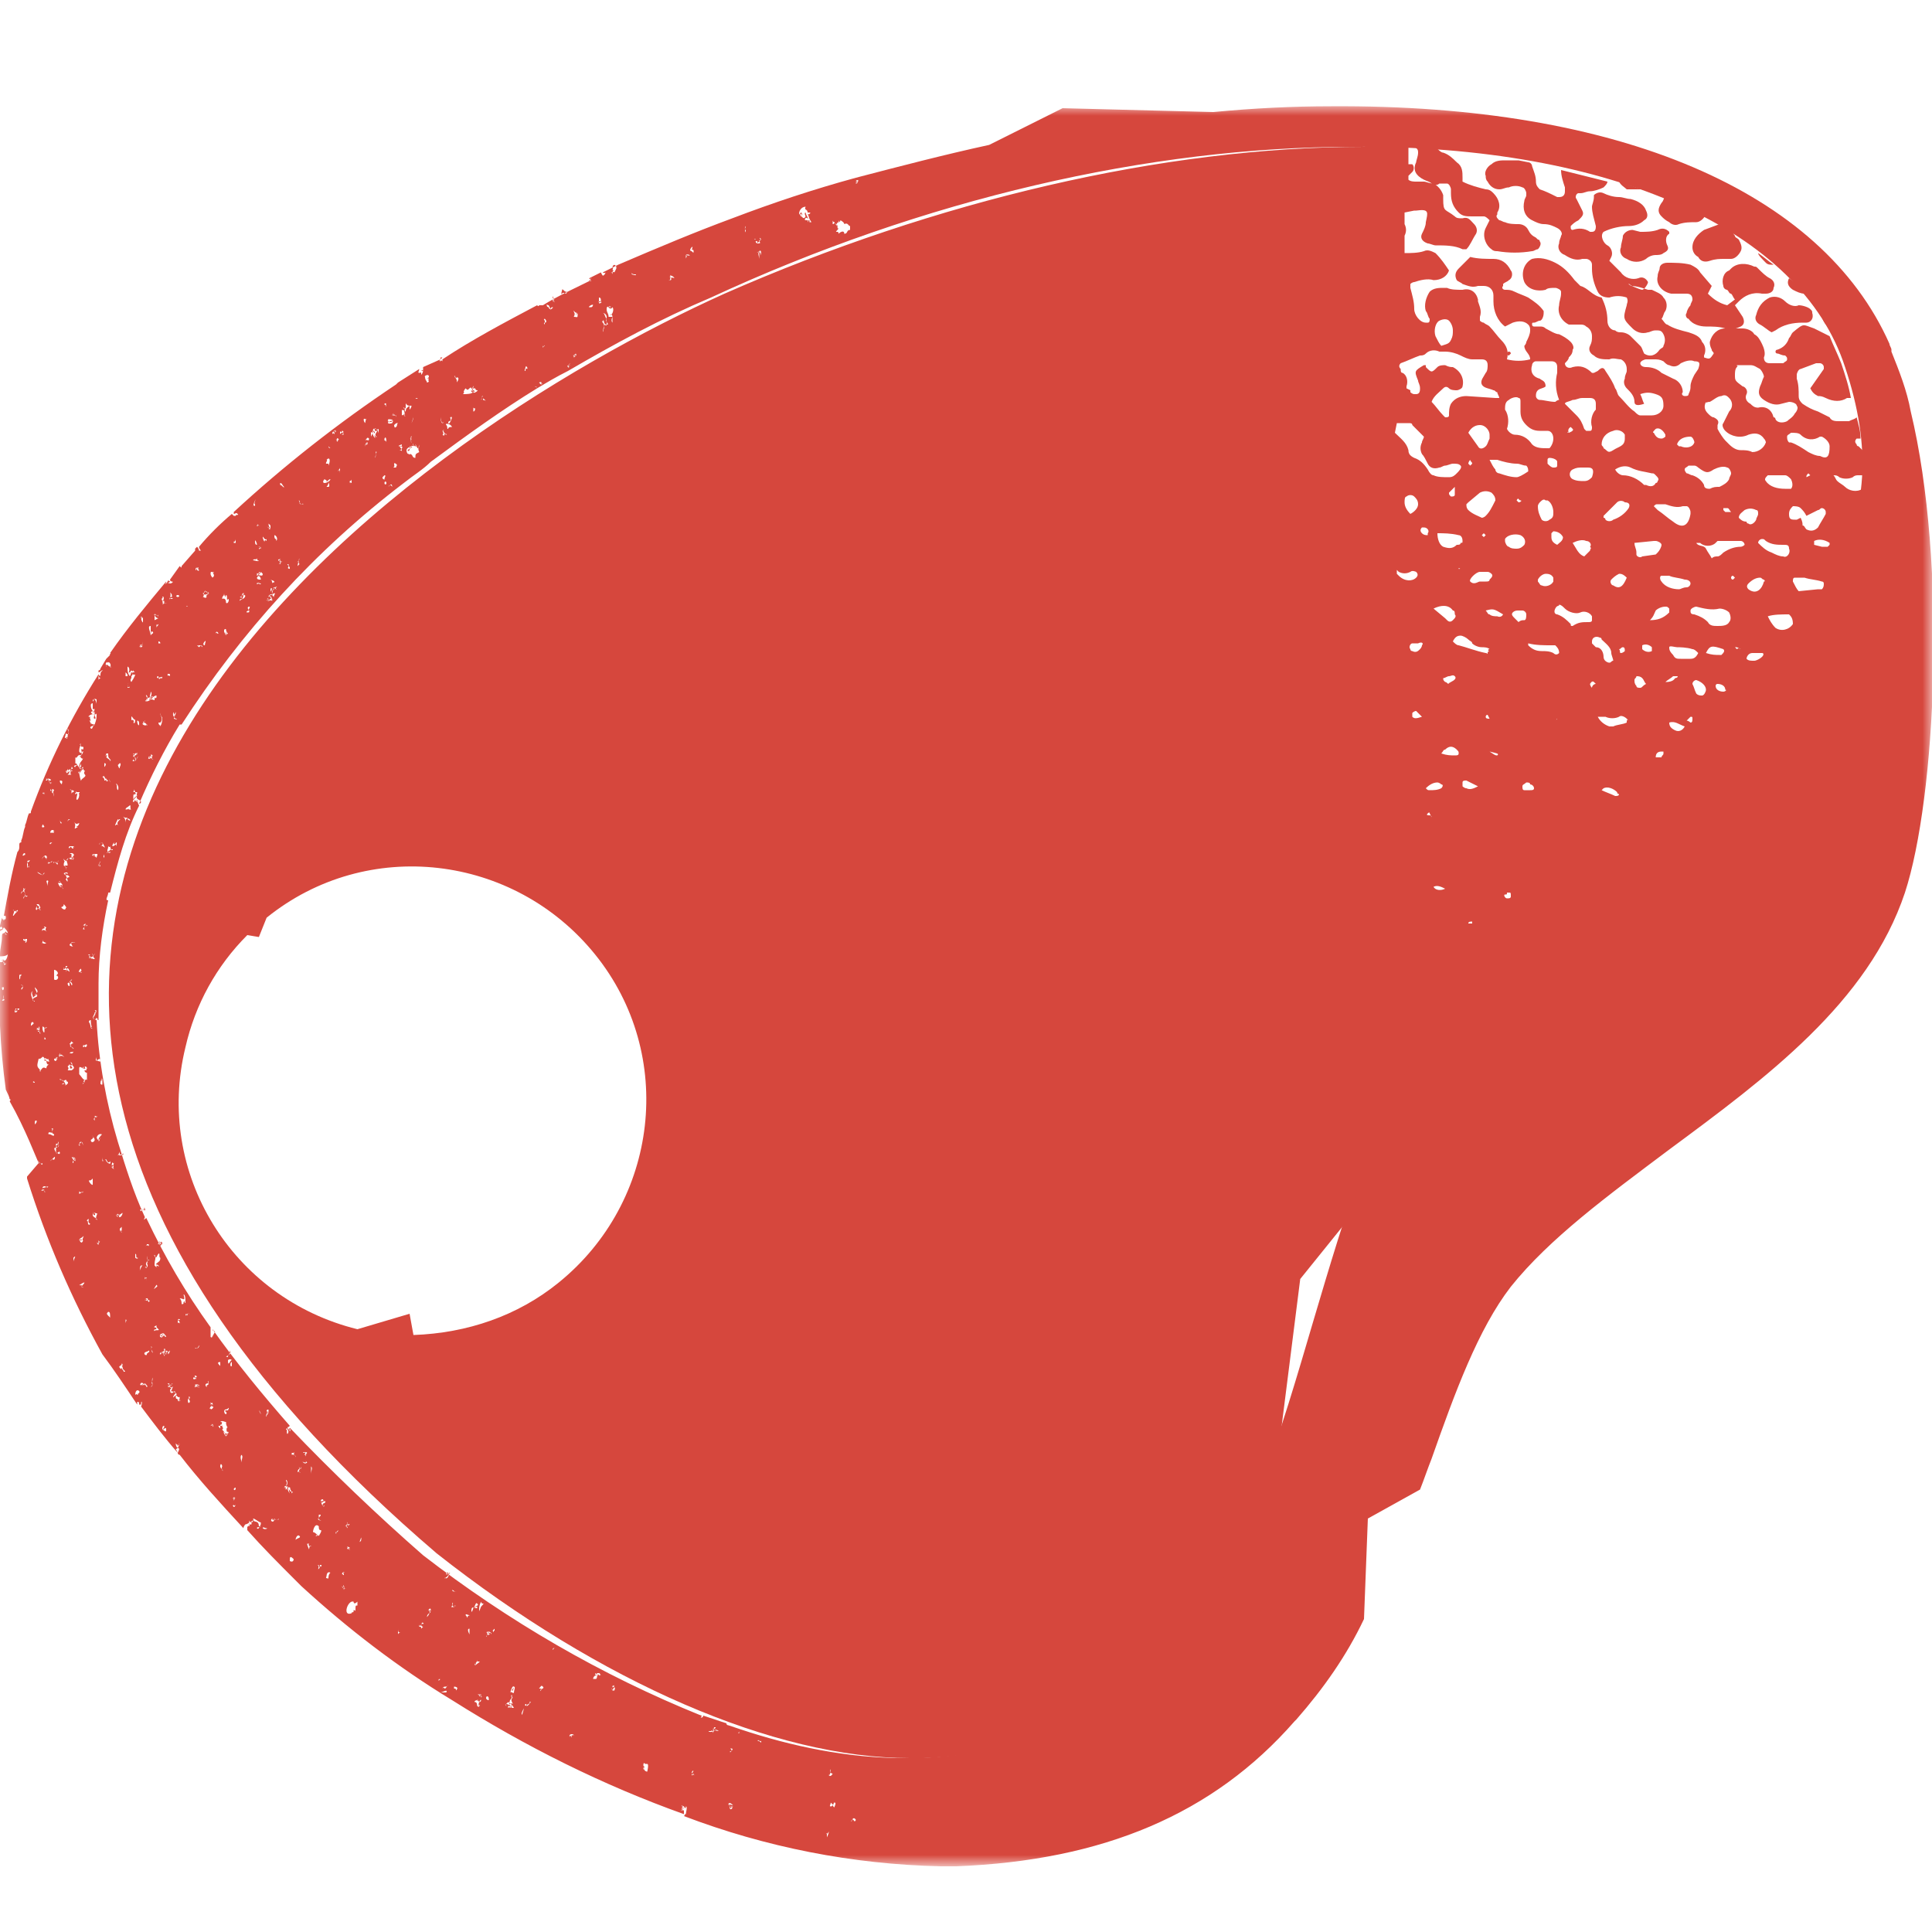
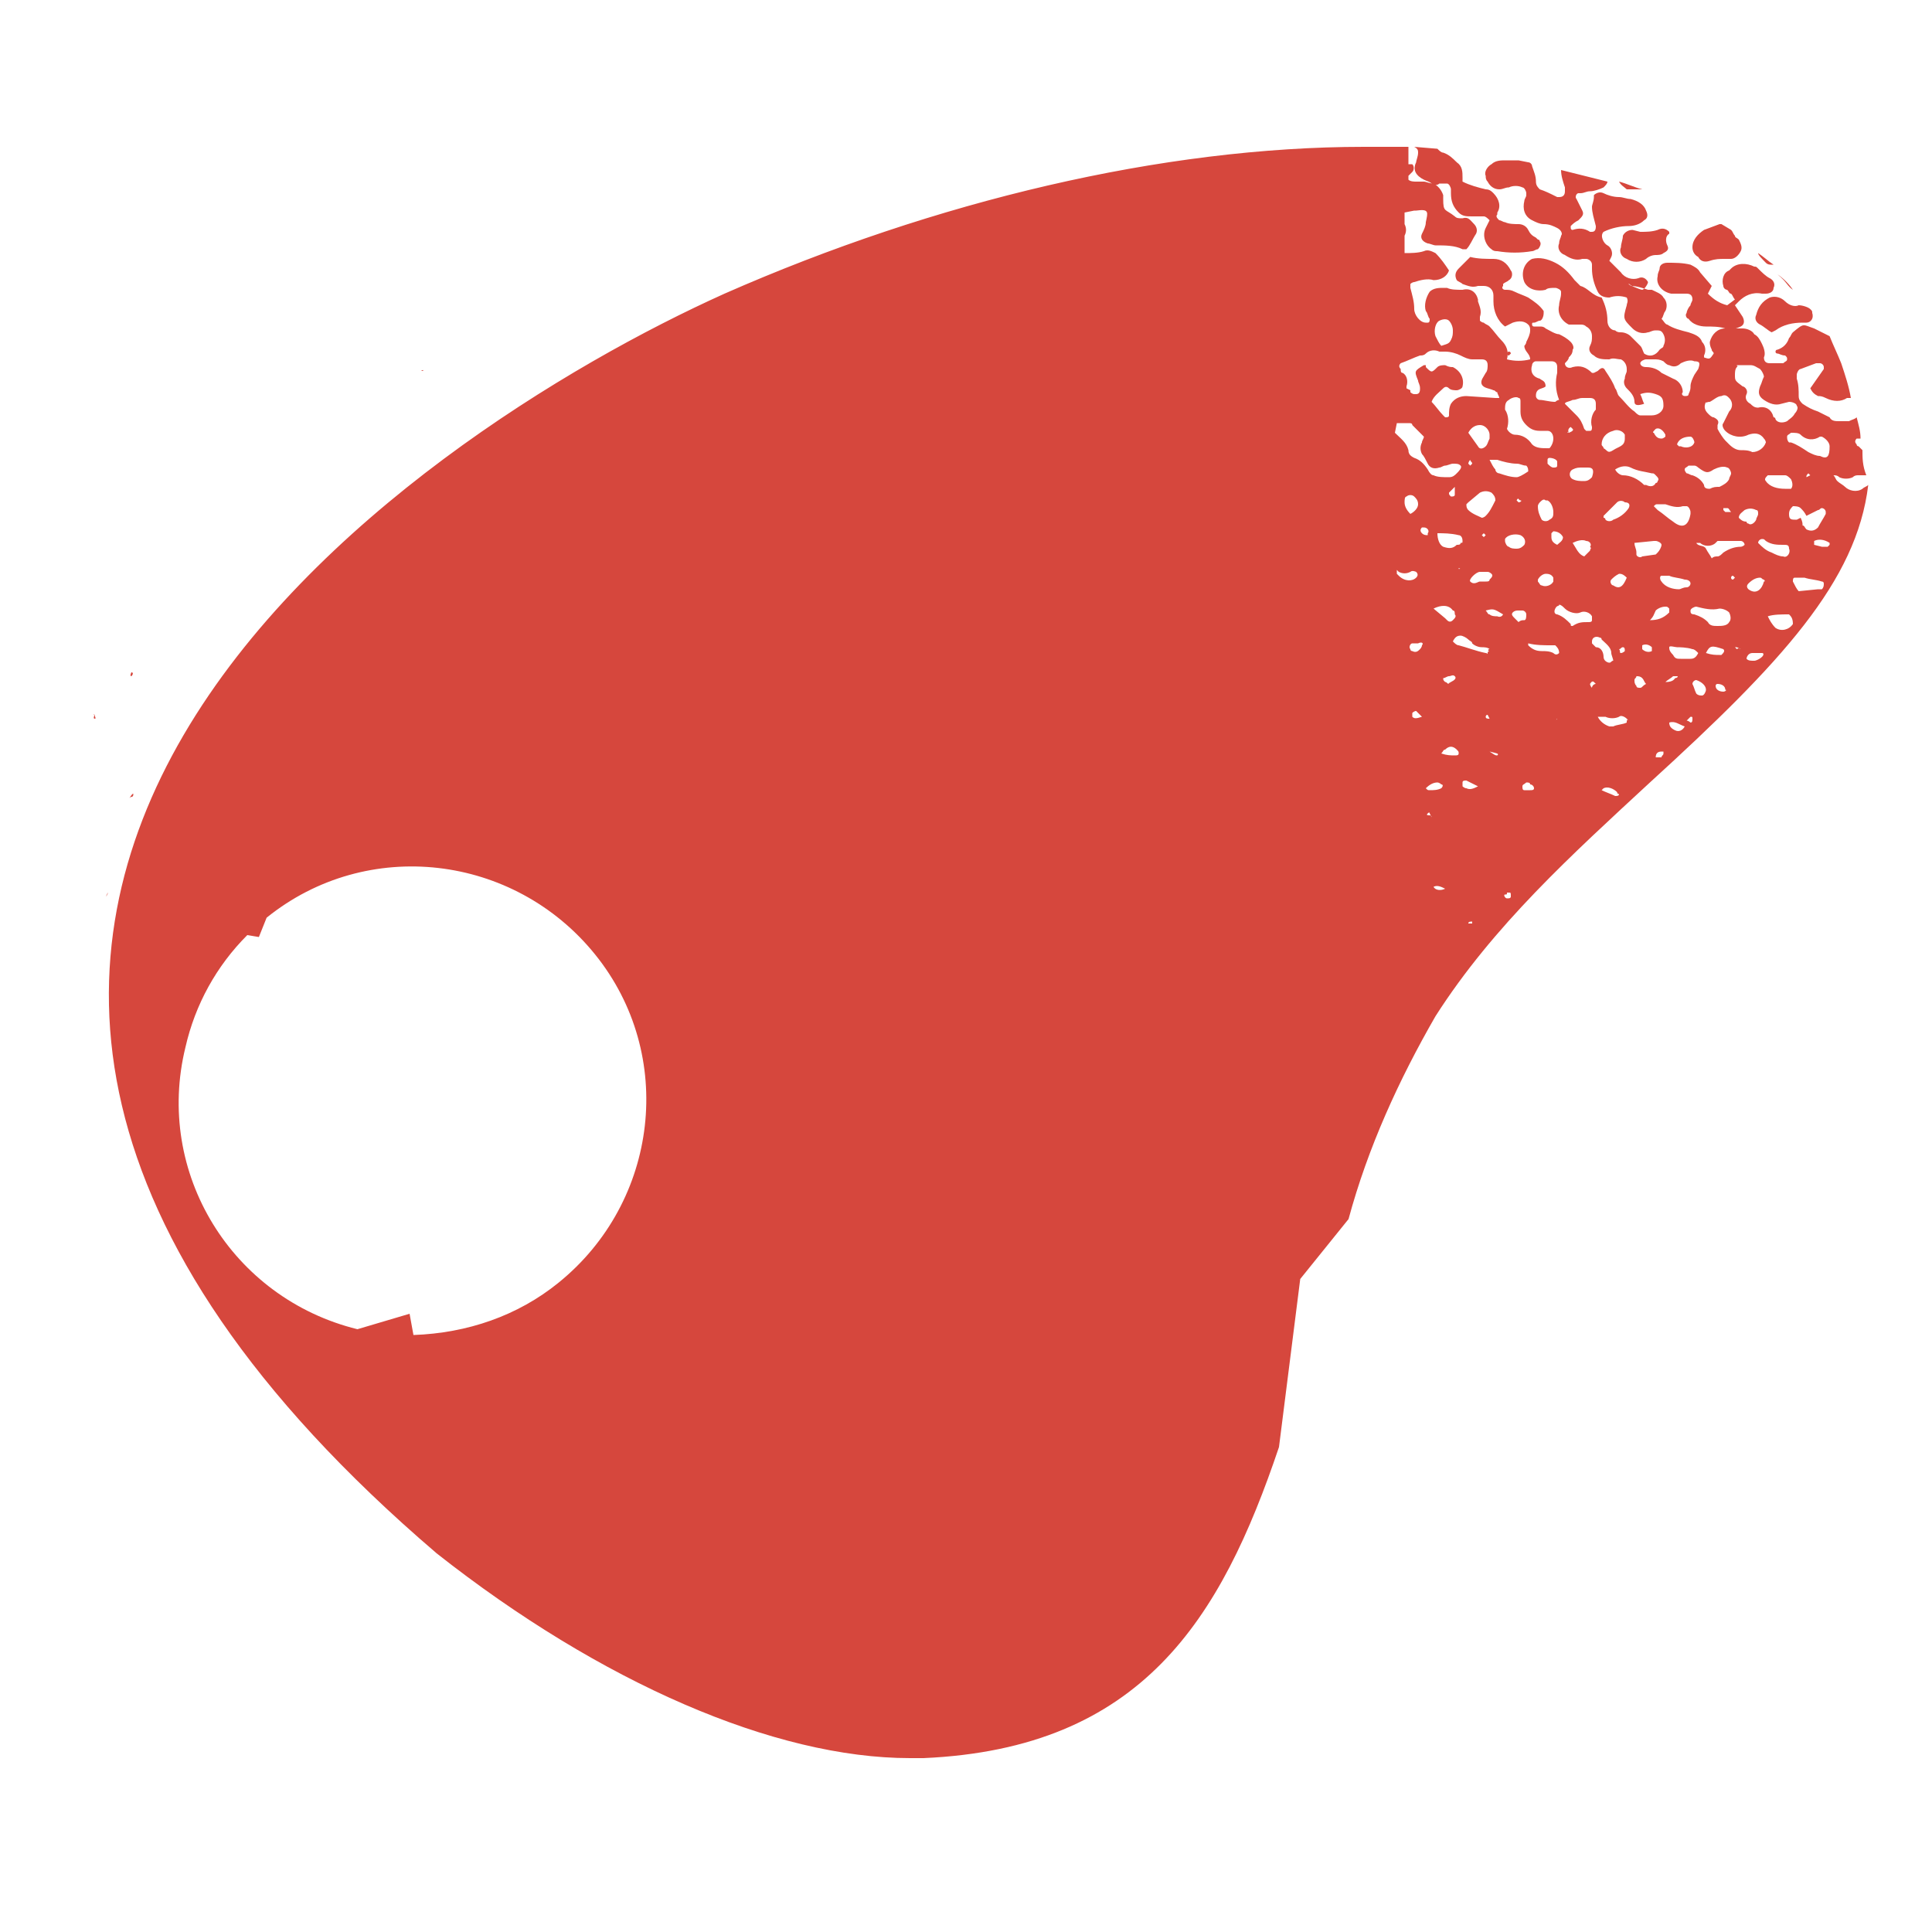
<svg xmlns="http://www.w3.org/2000/svg" version="1.1" id="Layer_1" x="0px" y="0px" viewBox="0 0 100 100" style="enable-background:new 0 0 100 100;" xml:space="preserve">
  <style type="text/css">
	.st0{fill-rule:evenodd;clip-rule:evenodd;fill:#D6473D;}
	.st1{filter:url(#Adobe_OpacityMaskFilter);}
	.st2{fill-rule:evenodd;clip-rule:evenodd;fill:#FFFFFF;}
	.st3{mask:url(#mask_1_);}
	.st4{filter:url(#Adobe_OpacityMaskFilter_1_);}
	.st5{mask:url(#mask-2-2_1_);}
</style>
  <title>meat</title>
  <g id="Page-1">
    <g id="Homepage---carousel-2">
      <g id="Group-60">
        <path id="Fill-1" class="st0" d="M93.1,15.8c-0.2,0.1-0.5,0-0.7-0.2c-0.2-0.2-0.5-0.3-0.8-0.2c-0.4,0.2-0.6,0.5-0.7,0.9     c-0.1,0.2,0,0.4,0.2,0.5c0.2,0.1,0.4,0.3,0.6,0.4l0.2-0.1c0.4-0.3,0.9-0.4,1.4-0.4c0.1,0,0.1,0,0.2,0c0.2,0,0.4-0.2,0.3-0.5     c0-0.1,0-0.1-0.1-0.2C93.6,15.9,93.3,15.8,93.1,15.8" />
        <path id="Fill-3" class="st0" d="M88.2,11.9c-0.3,0.2-0.6,0.5-0.6,0.9c0,0.2,0.1,0.4,0.3,0.5c0.1,0.2,0.3,0.3,0.6,0.2     c0.3-0.1,0.5-0.1,0.8-0.1h0.3c0.2,0,0.4-0.2,0.5-0.4c0.1-0.2,0-0.4-0.1-0.6c-0.1-0.1-0.2-0.1-0.2-0.2c-0.1-0.1-0.1-0.2-0.2-0.3     l0,0l-0.5-0.3h-0.1L88.2,11.9" />
-         <path id="Fill-5" class="st0" d="M94.6,16.9c-0.1-0.2-0.2-0.3-0.3-0.5C94.4,16.7,94.5,16.8,94.6,16.9" />
-         <path id="Fill-7" class="st0" d="M92.8,15c0.2,0.1,0.4,0.2,0.6,0.2c-0.2-0.3-0.5-0.6-0.8-0.8C92.5,14.6,92.5,14.8,92.8,15     C92.8,15,92.8,15,92.8,15" />
+         <path id="Fill-7" class="st0" d="M92.8,15c-0.2-0.3-0.5-0.6-0.8-0.8C92.5,14.6,92.5,14.8,92.8,15     C92.8,15,92.8,15,92.8,15" />
        <path id="Fill-9" class="st0" d="M86.3,12.7c-0.1-0.2-0.1-0.5,0.1-0.6c0,0,0-0.1,0-0.1c-0.2-0.2-0.4-0.2-0.6-0.1     c-0.3,0.1-0.6,0.1-0.9,0.1l-0.4-0.1c-0.2,0-0.4,0.1-0.5,0.3c0,0.2-0.1,0.4-0.1,0.6c-0.1,0.2,0,0.5,0.3,0.6c0.3,0.2,0.7,0.2,1,0     c0.1-0.1,0.3-0.2,0.5-0.2c0.1,0,0.3,0,0.4-0.1C86.3,13,86.4,12.9,86.3,12.7" />
        <path id="Fill-11" class="st0" d="M85.8,14.3c-0.1,0.4,0.2,0.8,0.7,0.9c0,0,0.1,0,0.1,0H87c0.1,0,0.2,0,0.3,0     c0.2,0,0.3,0.1,0.3,0.3c0,0,0,0,0,0c0,0.1-0.1,0.2-0.1,0.3c-0.1,0.1-0.2,0.3-0.2,0.4c-0.1,0.1,0,0.3,0.1,0.3     c0.2,0.3,0.6,0.4,0.9,0.4c0.3,0,0.7,0,1,0.1c0.3,0.1,0.6,0,0.8-0.1c0.2-0.1,0.2-0.3,0.1-0.5l-0.4-0.6l0.2-0.2     c0.3-0.3,0.7-0.5,1.2-0.4h0.2c0.2,0,0.4-0.1,0.4-0.3c0.1-0.2,0-0.4-0.2-0.5c-0.2-0.1-0.4-0.3-0.6-0.5c-0.1-0.1-0.1-0.1-0.2-0.1     c-0.4-0.2-0.9-0.2-1.2,0.1c0,0-0.1,0.1-0.1,0.1c-0.3,0.1-0.4,0.5-0.3,0.8c0,0.1,0.1,0.2,0.2,0.2c0.1,0.1,0.1,0.2,0.2,0.2     c0.1,0.1,0.1,0.2,0.2,0.3l-0.4,0.3c-0.4-0.1-0.7-0.3-1-0.6l0.2-0.4L88,14.1c-0.1-0.2-0.3-0.3-0.5-0.4c-0.4-0.1-0.8-0.1-1.2-0.1     c-0.2,0-0.4,0.1-0.4,0.3C85.9,14,85.8,14.1,85.8,14.3" />
        <path id="Fill-13" class="st0" d="M84.2,9.8c0.3,0,0.5,0,0.8,0c-0.4-0.1-0.8-0.3-1.2-0.4C83.9,9.6,84.1,9.7,84.2,9.8" />
        <path id="Fill-15" class="st0" d="M91.4,13.6c0.1,0.1,0.2,0.1,0.3,0.1h0.1c-0.3-0.2-0.5-0.4-0.8-0.6C91,13.2,91.2,13.4,91.4,13.6     " />
-         <path id="Fill-17" class="st0" d="M86,10.5C86,10.5,86,10.6,86,10.5c-0.2,0.3-0.2,0.5,0,0.7c0.1,0.1,0.2,0.2,0.4,0.3     c0.1,0.1,0.3,0.2,0.5,0.1c0.3-0.1,0.6-0.1,0.9-0.1c0.2,0,0.4-0.2,0.5-0.4c-0.7-0.4-1.4-0.7-2.1-1C86.1,10.3,86.1,10.4,86,10.5" />
        <path id="Fill-19" class="st0" d="M78.2,18.3c0,0,0-0.1-0.1-0.1c0,0-0.1,0-0.1,0.1s0.1,0.1,0.1,0.1S78.2,18.3,78.2,18.3" />
        <path id="Fill-21" class="st0" d="M73.4,7.9c0,0.2-0.1,0.4-0.1,0.5c-0.2,0.4,0,0.7,0.4,0.9c0.2,0.1,0.3,0.1,0.4,0.2     c0.1,0.1,0.3,0.1,0.4,0c0.1,0,0.2,0,0.4,0c0.1,0,0.2,0.2,0.2,0.3c0,0.1,0,0.1,0,0.2c0,0.4,0.1,0.7,0.4,1c0.2,0.2,0.4,0.2,0.7,0.2     c0.2,0,0.4,0,0.6,0c0.1,0,0.2,0.1,0.3,0.2l-0.2,0.4c-0.2,0.4,0,0.9,0.3,1.1c0.1,0.1,0.2,0.1,0.3,0.1c0.6,0.1,1.2,0.1,1.8,0     c0.1,0,0.2-0.1,0.3-0.1c0.1-0.1,0.2-0.3,0.1-0.4c0,0,0-0.1-0.1-0.1l-0.1-0.1c-0.2-0.1-0.3-0.2-0.4-0.4c-0.1-0.2-0.3-0.3-0.5-0.3     c-0.2,0-0.5,0-0.7-0.1c-0.1,0-0.2-0.1-0.3-0.1c-0.1-0.1-0.2-0.2-0.1-0.3V11c0.2-0.3,0.1-0.7-0.2-1c-0.1-0.1-0.2-0.2-0.4-0.2     c-0.4-0.1-0.8-0.2-1.2-0.4c0-0.1,0-0.1,0-0.2c0-0.3,0-0.6-0.3-0.8c-0.2-0.2-0.4-0.4-0.7-0.5c-0.1,0-0.2-0.1-0.3-0.2l-1.2-0.1     C73.4,7.7,73.4,7.8,73.4,7.9" />
        <path id="Fill-23" class="st0" d="M6.9,41.1c0-0.1-0.2,0.2-0.2,0.2C6.8,41.2,6.9,41.3,6.9,41.1" />
        <path id="Fill-25" class="st0" d="M6.8,34.8c0,0-0.1,0.2,0,0.2l0,0C6.9,34.9,6.9,34.8,6.8,34.8" />
        <path id="Fill-27" class="st0" d="M5.5,46.4C5.5,46.4,5.6,46.4,5.5,46.4l0.1-0.2C5.5,46.3,5.5,46.4,5.5,46.4" />
        <path id="Fill-29" class="st0" d="M12.8,79.2C12.8,79.2,12.8,79.2,12.8,79.2L12.8,79.2C12.7,79.2,12.7,79.2,12.8,79.2" />
        <path id="Fill-31" class="st0" d="M4.9,37C4.9,37.1,4.8,36.9,4.9,37c0,0-0.1,0.2,0,0.2S4.9,37.1,4.9,37" />
        <path id="Fill-33" class="st0" d="M31,15.5C31,15.4,31,15.5,31,15.5" />
        <path id="Fill-35" class="st0" d="M5.6,34.1l-0.1,0.1L5.6,34.1L5.6,34.1" />
        <path id="Fill-37" class="st0" d="M8.7,30.1L8.7,30.1" />
        <path id="Fill-39" class="st0" d="M1.5,42.2L1.5,42.2L1.5,42.2L1.5,42.2" />
-         <path id="Fill-41" class="st0" d="M8.8,30L8.8,30L8.8,30L8.8,30" />
        <path id="Fill-43" class="st0" d="M21.8,19.2C21.8,19.2,21.8,19.2,21.8,19.2C22,19.2,21.9,19.1,21.8,19.2L21.8,19.2     C21.9,19.1,21.9,19.1,21.8,19.2" />
-         <path id="Fill-45" class="st0" d="M22.8,18.6c0,0,0.1-0.1,0.1-0.1h-0.1C22.8,18.5,22.8,18.5,22.8,18.6" />
        <g id="Group-49">
          <defs>
            <filter id="Adobe_OpacityMaskFilter" filterUnits="userSpaceOnUse" x="0" y="49.2" width="0.1" height="0.3">
              <feColorMatrix type="matrix" values="1 0 0 0 0  0 1 0 0 0  0 0 1 0 0  0 0 0 1 0" />
            </filter>
          </defs>
          <mask maskUnits="userSpaceOnUse" x="0" y="49.2" width="0.1" height="0.3" id="mask_1_">
            <g id="mask-2_1_" class="st1">
              <polygon id="path-1_1_" class="st2" points="0,48.9 0.6,48.9 0.6,49.9 0,49.9       " />
            </g>
          </mask>
          <g class="st3">
            <path id="Fill-47" class="st0" d="M0.1,49.3c0,0.1,0,0.2,0,0.2s0,0,0,0S0.1,49.3,0.1,49.3C0.2,49.3,0.1,49.2,0.1,49.3" />
          </g>
        </g>
        <path id="Fill-53" class="st0" d="M0.6,56.7L0.6,56.7z" />
        <g id="Group-57">
          <defs>
            <filter id="Adobe_OpacityMaskFilter_1_" filterUnits="userSpaceOnUse" x="0" y="5.5" width="100" height="91.2">
              <feColorMatrix type="matrix" values="1 0 0 0 0  0 1 0 0 0  0 0 1 0 0  0 0 0 1 0" />
            </filter>
          </defs>
          <mask maskUnits="userSpaceOnUse" x="0" y="5.5" width="100" height="91.2" id="mask-2-2_1_">
            <g id="mask-6_1_" class="st4">
-               <polygon id="path-5_1_" class="st2" points="0,5.5 100,5.5 100,96.5 0,96.5       " />
-             </g>
+               </g>
          </mask>
          <g class="st5">
            <path id="Fill-55" class="st0" d="M67.1,89c1.4-1.6,2.6-3.3,3.5-5.2l0.2-5.2l2.7-1.5c0.2-0.5,0.4-1.1,0.6-1.6       c1.2-3.4,2.4-6.7,4.1-8.9c2-2.5,5-4.7,8.2-7.1c5-3.7,10.3-7.6,12.2-13.3c1.6-4.9,2.2-17,0.3-24.9c-0.2-1.1-0.6-2.1-1-3.1       c0,0,0-0.1,0-0.1c0-0.1-0.1-0.2-0.1-0.3c-3.5-7.9-14-12.4-28.9-12.3c-2,0-4,0.1-6.1,0.3l0,0l-7.8-0.2l-3.8,1.9       c-2.3,0.5-4.6,1.1-6.9,1.7l0,0c0,0,0,0,0,0.1c0,0.1,0,0.1,0.1,0.1c0,0.1-0.1,0.1-0.1,0.1c0-0.1,0,0,0.1-0.1s-0.1-0.1-0.1,0       s0,0,0,0c0-0.1,0-0.1,0-0.2c-2.2,0.6-4.3,1.3-6.4,2.1C36,12,34.1,12.8,32,13.7l0,0h0c0,0,0,0,0,0.1s0,0,0-0.1l-0.8,0.4       c0.1,0.1,0.2-0.1,0.1,0.1c-0.1,0.1-0.1,0.1-0.2-0.1l-0.6,0.3c0,0,0,0.1,0.1,0s-0.1,0.1-0.1,0.2s0,0,0,0l0,0c0,0,0-0.1,0-0.1       s0.1,0,0.1,0.1s0-0.1,0-0.1s0,0,0,0c-0.8,0.4-1.7,0.8-2.5,1.3c0,0,0,0-0.1,0h-0.1l0,0l0,0c0,0,0,0.1-0.1,0l0,0       c-1.7,0.9-3.4,1.8-4.9,2.8l0,0c0,0,0,0,0,0s0,0.1,0,0.1s-0.1-0.1-0.1,0c0,0-0.1,0,0-0.1L21.9,19c0,0,0,0.1,0,0.1       c0,0.1,0,0.2-0.1,0.3c0-0.2,0-0.1-0.1-0.1s0-0.1,0-0.2l-1.1,0.7l0,0c0,0,0,0,0,0c0,0-0.1,0.1-0.1,0.1l0,0c-3,2-5.8,4.2-8.4,6.6       c0,0,0,0.1,0,0.1c0,0,0,0,0,0c0.1,0,0.1-0.1,0.2,0s-0.1,0-0.1,0.1s0,0,0,0s-0.1,0-0.1,0s0,0-0.1-0.1c-0.6,0.5-1.2,1.1-1.7,1.7       c0,0.1,0.1,0.2,0.1,0.2s-0.1,0-0.1,0c0-0.1-0.1-0.2-0.1-0.2l-0.1,0.1c0,0.1,0,0.2,0,0.3c0-0.1,0-0.2,0-0.2l-0.7,0.8l0,0       c0,0.1,0,0.1-0.1,0L8.8,30c0,0,0,0.1,0.1,0.1s0,0.1-0.1,0.1s0,0,0,0s-0.1,0-0.1-0.1s0.1,0,0.1,0s-0.1,0.1-0.1,0.1s0-0.1,0-0.2       l0,0l0,0c0,0,0,0.1-0.1,0.2s0,0,0-0.1c-1,1.2-2,2.4-2.9,3.7c0.1,0-0.1,0.1,0,0.1c-0.1,0.1-0.1,0.1-0.2,0.2l-0.3,0.5l0,0       c0,0,0,0.1-0.1,0.1l0,0c0,0,0,0,0,0.1c0.1,0,0.1-0.1,0.2-0.1s-0.1,0-0.1,0.2s-0.1,0-0.1,0s0,0.2,0.1,0.2s-0.1,0-0.1,0.1       s0-0.2,0-0.3c-1.4,2.2-2.6,4.6-3.5,7.1l0,0c0,0.1,0,0.1-0.1,0.1c-0.1,0.2-0.1,0.4-0.2,0.6c0,0,0,0,0.1,0s-0.1,0-0.1,0       s0,0.1,0,0.1c-0.1,0.2-0.1,0.5-0.2,0.7l0,0c0,0,0,0.1,0,0.1s-0.1,0-0.1,0.1c0,0,0-0.1,0-0.1c0,0,0,0.1,0,0.2       c0,0.1,0,0.2-0.1,0.3l0,0c-0.3,1.1-0.5,2.2-0.7,3.3c0.1,0,0.1,0,0.1,0.1c0,0.2-0.2,0-0.1,0.1s-0.1,0-0.1-0.1l0,0l-0.1,0.4       c0,0,0,0,0,0.1c0.1,0,0-0.1,0.1,0s-0.1,0.1-0.1,0.1l0,0c0,0,0,0.1,0,0.1c0.1-0.1,0.1,0,0.2-0.2c0.1,0.1,0.2,0.2,0.2,0.3       c0.1,0,0,0,0,0s0,0-0.1,0s0,0.1,0.1,0.1s-0.1,0-0.1,0s0-0.1,0-0.1s0,0,0.1,0s-0.1,0-0.1-0.1c-0.1,0.2-0.2,0-0.2,0.3l0,0       c0,0.3-0.1,0.6-0.1,0.9l0,0c0,0,0,0,0,0.1l0,0c0.1,0,0.3,0,0.4-0.1c0,0.1-0.1,0.4-0.2,0.3s0,0-0.1,0s0.2,0.1,0.1,0.1       s0.1,0.2,0.1,0s0,0.1,0,0.1s0,0,0,0s-0.1,0.1-0.1,0c0.1,0-0.1-0.3-0.1-0.2c0.1,0.1,0,0.1-0.1,0.1c-0.1,2.2,0,4.4,0.3,6.6       c0.1,0.2,0.2,0.4,0.2,0.5l0,0c-0.1-0.1,0.1,0,0,0c0.1,0,0,0.1,0,0.1l0,0l0,0l0,0C1.3,58.4,1.9,60,2,60.2c0-0.1,0-0.1,0-0.1       s0.1,0.2,0.2,0.1c0,0.2-0.1,0-0.2-0.1s0.1,0.2,0,0.1s0,0,0,0l-0.6,0.7c0,0,0,0.1,0,0.1s0,0,0,0c1,3.2,2.3,6.2,3.9,9.1       c0.6,0.8,1.2,1.7,1.8,2.6c0,0,0,0,0-0.1s0.1,0,0.1,0s0,0.1,0,0.1s0,0,0,0l0,0c0,0,0.1,0,0.1,0c0-0.3,0.1-0.1,0,0.1       c0.6,0.8,1.2,1.6,1.9,2.4l0,0c0,0,0,0.1,0.1,0.1l0,0c1,1.3,2.1,2.5,3.3,3.8c0-0.1,0.1-0.2,0.1-0.2s0.1,0,0.2-0.1       c0,0.1-0.1,0.3-0.1,0.2c0,0.1,0,0.1,0,0.2c0.8,0.9,1.6,1.7,2.5,2.6l0,0l0,0l0.3,0.3l0,0l0,0c2.4,2.2,5,4.2,7.8,5.9       c3.8,2.4,7.8,4.4,12,5.9c0-0.1,0-0.2,0-0.2s0,0-0.1,0s0,0,0-0.1s0.1,0,0,0.1s0-0.1,0.1-0.1s-0.1,0-0.1-0.1s0.1,0.1,0,0       s0.1,0,0.1,0s0.1,0.2,0.1,0c0.1,0,0,0.3,0,0.4c-0.1,0,0,0-0.1,0.1c4.2,1.6,8.7,2.5,13.3,2.6h0.8c7.6-0.3,13.3-2.7,17.5-7.5       L67.1,89z M43.4,11.5c0.1,0,0.1-0.1,0.1-0.1s0.2,0.1,0.2,0.2c0.2-0.1,0.2,0.1,0.3,0.1v0.2c-0.2,0-0.1,0.2-0.3,0.2       c0-0.2-0.2-0.1-0.3,0c0-0.1,0-0.1-0.1-0.1s0.1-0.1,0.1-0.2c-0.1,0.1,0-0.1-0.1-0.2s0,0.1,0,0.1S43.3,11.5,43.4,11.5       C43.4,11.4,43.5,11.4,43.4,11.5L43.4,11.5z M43.2,11.5c0,0.1-0.1,0.1-0.1,0.1c0-0.1,0-0.1,0-0.2C43.1,11.4,43.1,11.5,43.2,11.5       L43.2,11.5z M41.7,10.7c-0.1,0.2,0.1,0.1,0.1,0.3c0,0,0,0,0.1,0s0,0.1-0.1,0.1c0.1,0.1,0,0.1,0.2,0.4h-0.1c0,0,0-0.1,0-0.1       c0,0-0.1,0-0.1,0.1c0.1-0.1,0-0.1-0.1-0.1s0-0.2,0.1-0.1s-0.1-0.2-0.1-0.3c-0.1,0,0,0.2,0,0.2c-0.1,0.2-0.2,0-0.2,0       c0.1-0.3-0.1,0,0-0.2c0,0,0,0.1-0.1,0.1S41.4,10.7,41.7,10.7L41.7,10.7z M39.3,13c0.1-0.1,0.1,0.1,0.1,0.2S39.4,13.1,39.3,13       c-0.1,0.1,0,0.3,0,0.4S39.3,13.1,39.3,13C39.1,13.1,39.2,13.1,39.3,13C39.2,13.1,39.3,13.1,39.3,13       C39.4,13.1,39.3,13.1,39.3,13L39.3,13z M41.5,11C41.5,11,41.5,11,41.5,11c0-0.2,0,0.1,0,0.2S41.3,11,41.5,11L41.5,11z        M39.4,12.4L39.4,12.4L39.4,12.4C39.4,12.4,39.4,12.4,39.4,12.4c-0.2,0.1-0.1,0.1-0.1,0.1c0.1,0.1,0,0.1-0.1,0.1s0,0,0.1-0.1       s0.1-0.1-0.1-0.1S39.3,12.4,39.4,12.4C39.3,12.2,39.3,12.4,39.4,12.4L39.4,12.4z M39.1,12.4C39.1,12.5,39.1,12.4,39.1,12.4       C38.9,12.5,39.3,12.3,39.1,12.4c0,0.2,0.1,0.2,0.1,0.2s0,0,0-0.1S39.1,12.6,39.1,12.4C39,12.4,39.1,12.3,39.1,12.4L39.1,12.4z        M38.6,11.7c0,0.1-0.1,0.2,0,0.2s0,0,0,0s0,0,0,0.1S38.5,11.8,38.6,11.7L38.6,11.7z M34.7,14.3c-0.1,0,0.1,0.2-0.1,0.2       c0,0,0,0,0.1,0S34.7,14.3,34.7,14.3c-0.1-0.1,0.2,0,0.2,0.1C34.7,14.3,34.7,14.5,34.7,14.3L34.7,14.3z M35.5,13.2       C35.6,13.1,35.9,13.3,35.5,13.2c0.1,0.1,0,0.1,0,0.2S35.5,13.2,35.5,13.2L35.5,13.2z M35.8,13c0-0.1,0.1-0.1,0.1,0       S35.9,13.1,35.8,13c-0.1,0-0.1-0.1,0-0.2S35.8,12.9,35.8,13L35.8,13z M31.7,16.4C31.7,16.4,31.7,16.4,31.7,16.4L31.7,16.4       c0,0-0.1,0.2,0,0.3s0,0,0,0l0,0C31.7,16.7,31.7,16.6,31.7,16.4C31.7,16.4,31.8,16.6,31.7,16.4L31.7,16.4z M29.4,19       c-0.1-0.1,0.1-0.1,0.1-0.2C29.5,18.8,29.4,18.9,29.4,19c0.1,0.1,0-0.1,0.1-0.1S29.4,18.9,29.4,19z M29.8,18.3       c0.1,0.1-0.1,0.2-0.1,0.2c0-0.1,0-0.1-0.1-0.1C29.7,18.4,29.7,18.4,29.8,18.3c0,0.1,0,0.2-0.1,0.1S29.8,18.5,29.8,18.3       L29.8,18.3z M31.2,17.1c0.1-0.1,0.1-0.3,0-0.4s0.1-0.1,0-0.1c0.1-0.1,0,0.2,0.2,0.2s-0.1-0.1,0-0.3l0,0l0,0l0,0       c0,0.1,0,0.2,0,0.3c0,0.1-0.1,0-0.1,0S31.2,17.1,31.2,17.1c0.1,0,0,0,0,0.1S31.2,17.2,31.2,17.1L31.2,17.1z M28,19.9L28,19.9       C28,19.9,28,19.9,28,19.9C28.1,19.8,28.1,19.9,28,19.9L28,19.9c0,0-0.1-0.1-0.1-0.1S28.1,19.7,28,19.9z M31.2,16.2       c0.1,0,0.2,0.1,0.2,0.2c0,0,0,0.1,0,0.1C31.3,16.4,31.3,16.2,31.2,16.2z M31.7,15.9c0.1,0.1,0,0.4-0.1,0.4s0.1-0.1,0.1,0.1       h-0.2c0-0.2-0.1-0.2-0.1-0.4s0.1-0.1,0.2-0.1s-0.1-0.1-0.1,0C31.4,15.8,31.6,16.1,31.7,15.9L31.7,15.9z M32.9,14.2       c0.1,0.1-0.2,0-0.2,0s0,0,0,0v-0.1C32.7,14.2,32.8,14.2,32.9,14.2L32.9,14.2z M31,15.4L31,15.4c0.1,0,0.1,0.1,0.1,0.1l0,0v0.1       c0,0,0,0-0.1,0s0.1,0.1,0.1,0c0.1,0.1-0.1,0.1-0.1,0.1S31,15.4,31,15.4C31,15.3,31,15.4,31,15.4L31,15.4z M30.7,15.8       c0,0.1,0,0.1,0,0.2C30.7,16.1,30.7,15.9,30.7,15.8C30.7,15.8,30.7,15.9,30.7,15.8C30.7,15.9,30.7,15.7,30.7,15.8       c0-0.1,0,0.1-0.1,0.1s0,0-0.1,0S30.7,15.7,30.7,15.8L30.7,15.8z M28.1,18C28.1,18,28.1,18,28.1,18v-0.1c0.1,0.1,0,0,0.1,0       s0,0-0.1,0s0,0,0.1,0s0,0,0,0S28.2,17.8,28.1,18L28.1,18z M27.2,19C27.2,18.9,27.3,19,27.2,19c0.1-0.1,0.1,0.1,0.1,0.1       s-0.1-0.1-0.1,0.1C27.1,19.2,27.2,19.1,27.2,19C27.2,19,27.3,19,27.2,19L27.2,19z M29.9,16.2c0,0.1-0.1,0-0.1,0.1       S29.8,16.2,29.9,16.2C30,16.3,29.9,16.2,29.9,16.2c0,0.3,0,0.2-0.2,0.2c0.1-0.2,0-0.2,0-0.3S29.7,16.2,29.9,16.2L29.9,16.2z        M24.5,21.3v-0.2c0.1,0.1,0.1,0,0.1,0S24.6,21.3,24.5,21.3z M31.9,13.8C31.9,13.8,31.9,13.8,31.9,13.8c0,0.1,0,0.1,0,0.1l0,0       c0,0-0.1,0.2-0.1,0.2s-0.1-0.1-0.1,0.1l0,0c0,0,0-0.1-0.1-0.1s0.1,0,0.1,0s0-0.1,0.1-0.1c-0.2,0,0-0.1-0.1-0.2       C31.8,13.6,31.9,13.8,31.9,13.8L31.9,13.8z M25,20.5c-0.1,0.1-0.1,0.2,0,0.2c0-0.1,0-0.1,0.1,0s0,0-0.1,0s-0.1-0.1-0.1,0       s0,0,0,0C25,20.5,24.9,20.5,25,20.5L25,20.5z M23.4,22.1c-0.1,0-0.2,0-0.2,0.1c-0.1,0,0-0.1-0.1-0.2S23.3,21.9,23.4,22.1z        M22.9,22.3C23,22.3,23,22.2,22.9,22.3C23,22.4,23,22.4,22.9,22.3c0,0,0,0.2,0,0.2S23,22.5,22.9,22.3c0.1,0,0.1,0.2,0.2,0.2       s-0.1-0.1-0.1,0s-0.1,0-0.1,0S22.9,22.3,22.9,22.3C22.9,22.2,22.9,22.3,22.9,22.3L22.9,22.3z M20.1,25.2L20.1,25.2L20.1,25.2       L20.1,25.2c0,0,0.1-0.1,0.1-0.1 M20.2,25.1C20.2,25.1,20.2,25.1,20.2,25.1C20.2,25.3,20.2,25.1,20.2,25.1       c0.1-0.1,0.1,0.1,0.1,0.1s-0.1-0.2-0.2,0L20.2,25.1z M9.1,36.9c0,0.1-0.2,0.2,0,0.3s-0.1,0-0.1,0s0,0,0,0       C9,37.1,9.1,37,9.1,36.9C9.1,37,9,37,9,37.1C8.9,37,9,36.7,9,37C9.1,36.9,9.1,36.8,9.1,36.9L9.1,36.9z M4.6,42       C4.6,42,4.6,42,4.6,42C4.4,42,4.6,42,4.6,42C4.7,42,4.6,42,4.6,42C4.6,42.3,4.6,42,4.6,42L4.6,42L4.6,42z M4.1,42.6       c0,0.1-0.1,0.2-0.2,0.2c0,0,0,0,0.1,0s-0.2,0.1-0.1,0.1c-0.1,0,0.1-0.2-0.1-0.4C3.9,42.6,3.9,42.7,4.1,42.6L4.1,42.6z        M2.6,43.7c-0.1-0.1,0.1-0.1,0.2-0.1s0,0-0.1,0s0,0,0,0S2.7,43.6,2.6,43.7C2.6,43.6,2.6,43.6,2.6,43.7L2.6,43.7z M7,39.4       c-0.1,0,0-0.1,0-0.1S6.9,39.4,7,39.4s0,0-0.1,0s0,0,0-0.1S6.9,39.4,7,39.4c0.1-0.2-0.1-0.3-0.1-0.2C6.9,39.1,6.9,39,7,39       s0,0,0.1,0s-0.2,0-0.2,0s0,0.2,0.1,0c0.1-0.1,0.1,0.2,0.1,0s0,0.1-0.1,0.1S7,39.1,7,39.4C7.2,39.1,7.2,39,7,39.4       C7,39.4,7,39.4,7,39.4L7,39.4z M5.7,40.5L5.7,40.5C5.7,40.4,5.7,40.4,5.7,40.5C5.6,40.2,5.7,40.4,5.7,40.5L5.7,40.5L5.7,40.5       L5.7,40.5C5.8,40.5,5.7,40.5,5.7,40.5L5.7,40.5z M3.5,42.5L3.5,42.5c0,0,0-0.1,0-0.1S3.5,42.4,3.5,42.5c0,0,0-0.1,0.1-0.1       S3.4,42.5,3.5,42.5C3.5,42.5,3.5,42.6,3.5,42.5C3.5,42.6,3.5,42.5,3.5,42.5L3.5,42.5z M5.4,40.4c0-0.1,0-0.1-0.1-0.2       c-0.1,0.1,0.1-0.1,0.1,0s0,0,0,0s0.1,0.2,0.1,0.1s0,0.1,0,0s0,0.1,0.1,0.1l0,0l0,0c0,0,0.1,0,0,0l0,0c0,0-0.1,0.1-0.1,0       S5.5,40.4,5.4,40.4C5.3,40.2,5.4,40.4,5.4,40.4L5.4,40.4z M6.2,39.7L6.2,39.7c0,0.2-0.1-0.1-0.1-0.1c0,0,0.1-0.1,0.1-0.1l0,0       C6.2,39.5,6.3,39.5,6.2,39.7L6.2,39.7z M8.3,37.6C8.3,37.6,8.3,37.5,8.3,37.6C8.3,37.5,8.2,37.5,8.3,37.6       c-0.1-0.1-0.1-0.2-0.1-0.2s0.1,0,0.1,0c0.1-0.1,0.1-0.3,0-0.4c0,0,0,0,0-0.1s0,0.3,0.1,0.2C8.4,37.3,8.4,37.4,8.3,37.6       L8.3,37.6z M4,41.4c-0.1,0,0-0.2,0-0.3s0,0-0.1,0s0.2-0.2,0-0.1c0,0,0.1,0,0.1,0l0,0c0,0,0,0,0.1,0s-0.1,0.1,0,0.1       C4.1,41.2,4.1,41.3,4,41.4L4,41.4z M7.4,37.4c0-0.1,0.1,0,0.1-0.1S7.5,37.4,7.4,37.4c0.1,0,0.1,0,0.2,0.1s-0.1,0,0,0       s-0.1,0.1-0.2,0S7.6,37.4,7.4,37.4L7.4,37.4z M7.1,37.3C7.1,37.3,7.2,37.3,7.1,37.3c0.1,0,0.1,0.1,0.1,0.2l0,0c0,0,0,0.1,0,0.1       c0,0,0,0,0-0.1l0,0C7.2,37.6,7.1,37.5,7.1,37.3C7.1,37.2,7.1,37.3,7.1,37.3L7.1,37.3z M6.8,37.3c0,0,0-0.1,0-0.2S7,37.4,7,37.2       c0,0.1,0,0.3-0.1,0.2s0,0,0,0C7,37.3,6.8,37.2,6.8,37.3L6.8,37.3z M7.6,36.3C7.4,36.3,7.6,36.2,7.6,36.3c0-0.2,0.1-0.2,0.2-0.2       c-0.1-0.1,0-0.1,0-0.3c0.1,0.1,0,0.2,0,0.3s0.1-0.2,0.1,0c0,0,0.1-0.1,0.2-0.1v0.1C8,36.2,8,36.1,8,36s0,0.1,0,0.2s0,0-0.2,0       s0.1,0,0.1-0.1s-0.2,0.2-0.2,0c0,0.1,0.1,0.2,0.1,0.1s0,0,0,0s0,0,0,0C7.7,36.3,7.6,36.3,7.6,36.3c-0.1-0.1,0.1-0.2,0-0.3       s0,0.1,0,0.1L7.6,36.3z M4,39.6C4,39.6,4,39.6,4,39.6c0.1,0-0.1,0-0.1,0.1C3.8,39.7,3.8,39.6,4,39.6C3.9,39.6,3.9,39.6,4,39.6       c-0.1-0.2-0.1,0-0.1-0.1s0-0.2,0-0.3C4,39.3,4,39,4.2,39.1c0,0.1-0.1,0-0.1,0s0.2,0.3,0.2,0.1c0,0.2-0.2,0.2-0.2,0.5       C4.1,39.8,4.1,39.7,4,39.6L4,39.6z M3.2,40.6c-0.1-0.1-0.1-0.1-0.1-0.2C3.3,40.4,3.2,40.5,3.2,40.6z M3.7,39.9       C3.7,39.9,3.7,39.9,3.7,39.9C3.8,39.8,3.7,40,3.7,39.9c-0.1,0.1,0,0,0-0.2c0.1,0,0,0.1,0.1,0.1s0,0-0.1,0S3.7,39.8,3.7,39.9       L3.7,39.9z M13.3,29.8L13.3,29.8c0-0.1,0-0.1,0-0.1c0-0.1,0.1,0.1,0.1-0.1C13.5,29.6,13.4,29.7,13.3,29.8       c0.1,0,0.2-0.2,0.2-0.2s0.1,0.1,0.1,0.1C13.6,29.9,13.4,29.7,13.3,29.8L13.3,29.8z M18.2,25.1c-0.1-0.1-0.1-0.1-0.1-0.2       c0,0,0.1,0,0.1-0.1s0,0.2,0,0.1s0,0.1,0,0.1S18,24.9,18.2,25.1L18.2,25.1z M19.4,23.7C19.4,23.7,19.4,23.7,19.4,23.7       C19.4,23.6,19.4,23.6,19.4,23.7S19.4,23.6,19.4,23.7c0.1-0.2,0-0.4,0.1-0.3C19.4,23.5,19.5,23.6,19.4,23.7       C19.4,23.6,19.4,23.7,19.4,23.7L19.4,23.7z M10.4,33.4C10.5,33.4,10.5,33.6,10.4,33.4l-0.1,0.1c0,0-0.1-0.1-0.1-0.1       c0.1,0,0,0,0,0.1C10.2,33.4,10.3,33.4,10.4,33.4L10.4,33.4z M11.2,32.7C11.2,32.6,11.2,33,11.2,32.7c0.1,0,0.1,0.1,0.1,0.1       S11.2,32.8,11.2,32.7C11.1,32.8,11.2,32.8,11.2,32.7z M14.2,30.1c0,0.1-0.1,0-0.1,0.1s0-0.2-0.1-0.2s0,0,0,0s0.1,0,0,0       S14.1,30,14.2,30.1L14.2,30.1z M22.9,21.9c0,0-0.1-0.2-0.1-0.1c0-0.1,0-0.2,0-0.2C22.8,21.5,22.8,21.9,22.9,21.9       C23,21.9,22.9,21.8,22.9,21.9z M21.3,23.1c0,0.1-0.1,0.1-0.2,0.2c0,0.1,0.1,0,0.1,0s0,0.1,0,0.2s-0.1-0.1-0.1,0       C21,23.3,21,23.2,21.3,23.1c0.1,0.1-0.1,0.1-0.1,0S21.2,23.2,21.3,23.1L21.3,23.1z M20.5,24.2L20.5,24.2c0,0,0,0-0.1,0       s0.1-0.1,0-0.1c0-0.3,0.1,0,0.1-0.1C20.6,24.1,20.5,24.1,20.5,24.2L20.5,24.2z M16.8,28.1c0,0,0-0.3,0-0.3S16.8,28.1,16.8,28.1       z M20,25c0,0.1-0.1,0.1-0.1,0S20,24.9,20,25z M14.1,30.7c-0.1-0.1,0.1-0.2,0.1-0.3s0,0.1,0.1,0.1s-0.1,0,0-0.1s0,0-0.1,0       s0,0.1,0,0.1S14.1,30.5,14.1,30.7z M13.9,31.1c0.1-0.1,0.1-0.2,0.2,0C13.9,31,13.9,31.2,13.9,31.1C13.7,31,13.8,31.1,13.9,31.1       C14,31.1,13.7,30.8,13.9,31.1c0-0.1,0-0.1,0-0.1C13.9,31,13.8,30.9,13.9,31.1L13.9,31.1z M11.7,32.9       C11.7,32.9,11.7,32.8,11.7,32.9C11.7,32.7,11.7,32.9,11.7,32.9c-0.1-0.2-0.1-0.2-0.1-0.2s0,0,0,0v-0.1l0,0c0,0,0.1-0.1,0.1,0       s0.1,0.2,0.1,0.2s-0.2,0.1-0.1-0.1C11.7,32.8,11.7,32.9,11.7,32.9L11.7,32.9z M12.9,31.6c0,0.1,0,0.1-0.1,0.1       S12.8,31.6,12.9,31.6c-0.1-0.1-0.1-0.2,0-0.2S12.8,31.6,12.9,31.6z M14.1,30.5C14,30.6,14,30.6,14,30.7s0-0.1,0-0.2       s0.1,0,0.1-0.1s0,0,0,0s0,0.1-0.1,0.1S14,30.5,14.1,30.5L14.1,30.5z M19.9,24.6c0.1,0,0,0.1,0,0.2s-0.1-0.1-0.1,0s0-0.1,0-0.2       s0,0.1,0,0.1S19.8,24.7,19.9,24.6L19.9,24.6z M15.5,29C15.5,29,15.5,29,15.5,29c0-0.2-0.1,0.1,0,0.2l-0.1,0.1       c0-0.1,0.1-0.3,0-0.2s0.1-0.1,0.1-0.2C15.5,28.9,15.5,29,15.5,29L15.5,29z M15,29.4C15,29.4,14.9,29.5,15,29.4       C14.9,29.4,14.9,29.4,15,29.4c0,0.1-0.1,0-0.1,0s0.1-0.2,0-0.2S15,29.3,15,29.4L15,29.4z M10.6,33.4c-0.1,0-0.1-0.1,0-0.2       S10.6,33.3,10.6,33.4z M8.8,35L8.8,35c0,0-0.1-0.1-0.1,0c-0.1-0.2,0.1-0.1,0.1-0.1S8.8,34.8,8.8,35L8.8,35L8.8,35L8.8,35       L8.8,35L8.8,35C8.8,35,8.8,35,8.8,35L8.8,35z M13.4,30.2L13.4,30.2C13.4,30.3,13.4,30.3,13.4,30.2       C13.2,30.3,13.3,30.1,13.4,30.2c-0.1-0.1,0,0,0.1,0C13.5,30.3,13.4,30.2,13.4,30.2L13.4,30.2z M13.3,29.9       C13.3,29.9,13.3,29.9,13.3,29.9c0.1-0.2,0.2,0,0.2,0.1C13.4,30,13.3,30,13.3,29.9z M12.4,30.9c0.1,0,0.1-0.1,0.1,0       s0-0.2,0.1-0.2s-0.1,0.1-0.1,0.2s0,0,0,0.1s0.1-0.1,0.1-0.2s0.1,0.1,0.1,0c0,0.2-0.2,0.2-0.3,0.3c0-0.1,0.1-0.1,0.1-0.1       C12.5,30.9,12.4,30.9,12.4,30.9C12.4,31,12.4,30.9,12.4,30.9C12.4,30.6,12.4,30.8,12.4,30.9L12.4,30.9z M8.2,35.1       c0.1-0.1,0.2,0,0.2-0.1s0,0.1,0,0.1s-0.1,0-0.1,0s-0.1,0.1-0.1,0.1S8.3,35.1,8.2,35.1C8.3,35.1,8.2,35.1,8.2,35.1L8.2,35.1       l0-0.1C8.1,35,8.1,35.1,8.2,35.1L8.2,35.1z M14,30.8c-0.1-0.1,0,0.1-0.1,0.1c0-0.2,0.2-0.1,0.3-0.2c0.1,0-0.1,0.2,0,0.2       s-0.1,0-0.1-0.1S14.1,30.8,14,30.8s0.1,0.1,0.1,0.3C14.1,31,13.9,30.9,14,30.8L14,30.8z M21.5,23.7c-0.2,0-0.1-0.2-0.3-0.2       c0,0,0-0.3,0-0.2c0,0,0-0.1,0-0.1s0.1-0.2,0.2-0.1v-0.1c-0.1-0.1,0,0.1,0.1,0.1s0-0.1,0-0.1c0,0.1,0.1,0.1,0.1,0.2       c0.1,0,0.1-0.1,0.1-0.2c0,0.1-0.1,0.2,0,0.4C21.5,23.5,21.5,23.5,21.5,23.7z M23.3,21.9c0,0,0,0,0-0.1s0,0.2-0.1,0.1       c0-0.2,0.2,0,0.1-0.3C23.5,21.5,23.3,21.8,23.3,21.9L23.3,21.9z M28.2,16.5C28.2,16.4,28.2,16.5,28.2,16.5       C28.3,16.6,28.3,16.6,28.2,16.5c0.1,0.1,0.1,0.2,0,0.2s0,0.1,0,0.1S28.2,16.7,28.2,16.5C28.1,16.5,28.2,16.7,28.2,16.5       L28.2,16.5z M24.5,20.3L24.5,20.3c0,0,0.1-0.1,0.1,0c0-0.1-0.2-0.1-0.1-0.2s0,0,0,0s0.1,0,0.1,0s0,0.1,0.1,0.1       S24.5,20.4,24.5,20.3C24.4,20.4,24.4,20.3,24.5,20.3c-0.1,0.1-0.4,0.1-0.5,0.1s0.1-0.1,0-0.1s0,0,0,0c0-0.1,0.1-0.2,0.1-0.2       c0.1,0.1,0.1,0.1,0.2,0S24.4,20.1,24.5,20.3C24.4,20.1,24.3,20.3,24.5,20.3C24.5,20.3,24.4,20.2,24.5,20.3c0-0.1-0.1-0.2,0-0.3       S24.4,20.1,24.5,20.3L24.5,20.3z M28.5,16C28.5,16,28.4,16,28.5,16c-0.1,0-0.1-0.1-0.1-0.1s-0.1,0-0.1-0.1s0,0,0.1,0L28.5,16       c0,0,0-0.1,0.1-0.1S28.4,16.1,28.5,16C28.6,16,28.5,16,28.5,16L28.5,16z M29.1,15c0-0.1,0.1,0.1,0.2,0.1s0,0.1,0,0.1       s-0.2-0.1-0.2,0C29,15.3,29.1,15,29.1,15C29,14.9,29.2,15.1,29.1,15L29.1,15z M28.7,15.7L28.7,15.7c0-0.1-0.1-0.1,0-0.2       c-0.1,0-0.1,0.2-0.1,0.1s0,0,0,0c0-0.2,0.1-0.1,0-0.2C28.6,15.2,28.7,15.6,28.7,15.7L28.7,15.7z M21.3,22.9       C21.3,22.9,21.2,22.9,21.3,22.9c-0.1,0,0.1-0.3-0.1-0.2c0,0,0.1,0,0.1-0.1S21.2,22.7,21.3,22.9L21.3,22.9z M20.8,23       c0,0.2-0.1,0-0.1,0.1s0.1,0.1,0.1,0.2s0,0-0.1,0s0.1,0,0.1-0.1s0,0,0,0s0.1-0.1-0.1-0.1s0.1-0.1,0.1-0.1S20.7,23,20.8,23       L20.8,23z M14.5,29.1c0.1-0.1,0.1,0,0.1,0s0,0,0,0s0,0,0,0S14.5,29,14.5,29.1C14.5,29.3,14.5,29,14.5,29.1       C14.5,29,14.5,29,14.5,29.1L14.5,29.1z M14.5,29C14.5,29,14.5,29,14.5,29S14.4,29.1,14.5,29c0.1,0.1,0,0.2-0.1,0.2s0,0,0.1,0       S14.4,29.1,14.5,29c0-0.1-0.1,0.1-0.1,0s0.1,0,0.1-0.1 M14.5,28.9C14.5,29,14.5,29,14.5,28.9L14.5,28.9z M23.6,19.6       c0-0.1,0.2-0.1,0.1,0.1S23.7,19.7,23.6,19.6C23.7,19.6,23.6,19.6,23.6,19.6C23.5,19.5,23.5,19.3,23.6,19.6L23.6,19.6z        M21.4,21.6c0,0-0.1,0.3-0.1,0.3S21.4,21.7,21.4,21.6C21.2,21.6,21.3,21.6,21.4,21.6L21.4,21.6z M20,22.9       C20,23,20,22.8,20,22.9c0,0,0-0.1-0.1-0.1s0.1,0,0.1,0s-0.1,0-0.1,0c0,0,0-0.1,0-0.1C20,22.5,20,22.9,20,22.9L20,22.9z        M20.4,22c0.1-0.1,0.1-0.1,0.2-0.1c-0.1,0.1,0,0.1-0.1,0.2S20.4,22,20.4,22z M20.9,21.5C20.9,21.5,20.9,21.5,20.9,21.5       c0.1-0.1-0.1,0-0.1,0s0-0.2,0-0.3c0.1,0.1,0.1,0,0.1,0S21,21.5,20.9,21.5C21,21.5,21,21.6,20.9,21.5L20.9,21.5z M6.7,35.5       c0,0,0,0.1,0,0.1H6.6c0-0.2,0.1-0.4,0-0.1C6.6,35.6,6.7,35.6,6.7,35.5L6.7,35.5z M6.8,35.1L6.8,35.1       C6.8,35.2,6.8,35.1,6.8,35.1L6.8,35.1L6.8,35.1l0-0.1c0,0-0.1-0.1-0.1,0c0-0.1,0-0.2,0.1-0.3l0,0l0,0l0,0l0,0       c0,0,0.1,0.1,0.1,0s0,0.1,0.1,0.1s0,0-0.1,0s0,0.2,0.1,0.1c0,0.1-0.2,0.4-0.2,0.4C6.7,35.2,6.8,35.1,6.8,35.1       C6.8,35,6.8,35.1,6.8,35.1L6.8,35.1z M4.8,36.8c0,0,0-0.1,0-0.1s0.1,0,0.1,0S4.9,36.8,4.8,36.8C4.8,36.9,4.9,36.9,4.8,36.8       C4.9,36.9,4.8,36.8,4.8,36.8L4.8,36.8z M6.5,34.8C6.5,34.8,6.5,34.8,6.5,34.8c0.1,0.1,0.1,0.1,0.1,0.2c0,0-0.1,0-0.1,0s0,0,0,0       C6.5,34.9,6.5,34.8,6.5,34.8L6.5,34.8z M10.8,30.7c0-0.1-0.1,0-0.1,0c0,0,0-0.1,0-0.1C10.6,30.6,10.7,30.7,10.8,30.7       c0.1,0-0.2,0.1-0.1,0.2c-0.1,0.1-0.1,0-0.2,0c0.1-0.1,0-0.2,0.1-0.3s0,0.1-0.1,0.1C10.5,30.8,10.7,30.8,10.8,30.7L10.8,30.7z        M13.8,27.9C13.8,27.9,13.8,27.9,13.8,27.9V28c0,0-0.1-0.1-0.1,0s-0.1-0.1-0.1-0.2S13.7,28,13.8,27.9L13.8,27.9z M16.8,24.8       C16.7,24.7,16.8,24.8,16.8,24.8c0.1,0.1,0.1,0,0.1,0.1s0.1-0.1,0.2-0.1c0,0.1-0.2,0.2-0.3,0.2S16.7,24.9,16.8,24.8z M19.3,22.3       c0-0.1,0.1-0.2,0.1,0c0,0,0,0,0.1,0s-0.2,0.2,0,0.3c0,0.1-0.2-0.2-0.1,0S19.2,22.5,19.3,22.3c0.1,0,0.1,0.1,0.1,0.1       S19.4,22.5,19.3,22.3L19.3,22.3z M14.2,27.7C14.2,27.6,14.2,27.8,14.2,27.7C14.4,27.7,14.3,27.7,14.2,27.7       c0.1,0,0.2,0.2,0.1,0.3C14.3,27.8,14.2,28,14.2,27.7L14.2,27.7L14.2,27.7L14.2,27.7z M13.5,28.4c0,0,0-0.1-0.1-0.1       S13.5,28.3,13.5,28.4c0,0,0-0.1,0-0.1s-0.1,0.2-0.1,0.1S13.4,28.4,13.5,28.4L13.5,28.4z M8.2,33.3c0,0,0-0.1,0-0.1       c0.1,0,0.1,0.1,0.1,0.1S8.2,33.3,8.2,33.3L8.2,33.3z M19,22.9c0-0.1,0.1,0.2-0.1,0.1v0.1C18.9,23.2,18.9,22.9,19,22.9       C18.9,22.9,18.9,22.9,19,22.9C18.9,23.1,19,23,19,22.9z M17.6,24.2c0,0.1,0,0.2,0,0.3c0,0,0-0.3-0.1-0.1       C17.5,24.3,17.6,24.3,17.6,24.2z M17,25.2c0,0-0.1,0-0.1,0s0.1-0.1,0.1-0.2S17.1,25.2,17,25.2L17,25.2z M20.1,21.8       C20.1,21.8,20.1,21.9,20.1,21.8C20.1,21.9,20.2,21.9,20.1,21.8c0.1-0.1-0.1,0.1,0-0.1C20.4,21.7,20.4,21.8,20.1,21.8       c0.1,0,0.1,0.1,0.2,0s0,0.1,0,0.1S20,22,20.1,21.8L20.1,21.8z M20.3,21.5C20.3,21.4,20.4,21.5,20.3,21.5       C20.4,21.3,20.4,21.4,20.3,21.5h0.2c0-0.1,0-0.1,0-0.2s0,0.1,0,0.3C20.5,21.5,20.4,21.4,20.3,21.5z M19.6,22.2       c0,0.1,0,0.1,0,0.2s0-0.2-0.2-0.2C19.4,22.1,19.5,22.3,19.6,22.2z M18.9,22.8c0.1-0.1,0.1-0.2,0.2-0.1       C19.1,22.9,19,22.7,18.9,22.8z M6.7,34.8c0.1,0-0.1,0.2,0,0.1c0,0,0,0.1,0,0.1c-0.1-0.2-0.1-0.3-0.1-0.5       C6.8,34.6,6.6,34.9,6.7,34.8z M13.1,29C13.1,29,13.1,29,13.1,29C13.1,29.1,13.1,29,13.1,29c0-0.1,0.2,0,0.2-0.1s0,0.2,0.1,0.1       C13.4,29.1,13.2,29,13.1,29L13.1,29z M21.2,21.2L21.2,21.2c0-0.1,0-0.1,0-0.2c0,0,0.1,0,0.1,0S21.3,21.1,21.2,21.2L21.2,21.2z        M21.5,20.6C21.5,20.6,21.5,20.6,21.5,20.6C21.7,20.6,21.6,20.7,21.5,20.6c0,0.1,0,0.2,0,0.3C21.5,21,21.5,20.6,21.5,20.6       C21.5,20.6,21.5,20.6,21.5,20.6L21.5,20.6z M21.2,21c-0.1,0.1-0.2,0.1-0.2,0.3c-0.1,0,0-0.2-0.1-0.2s0.1,0.1,0.1,0s0-0.1,0-0.2       S21,21,21.2,21L21.2,21z M22.2,19.5L22.2,19.5c0,0-0.1,0.2-0.1,0c0,0.2,0.1,0,0.1,0.2C22.1,19.7,22.2,19.7,22.2,19.5       c0,0.1,0,0.2,0,0.2c0,0.1-0.1,0.1-0.1,0.1c0-0.1-0.1-0.1-0.1-0.3C21.9,19.5,22.2,19.3,22.2,19.5L22.2,19.5z M19.2,22.6       C19.2,22.6,19.2,22.6,19.2,22.6L19.2,22.6c0,0,0-0.1,0-0.2s0,0,0.1,0s0,0,0,0C19.4,22.2,19.2,22.6,19.2,22.6L19.2,22.6z        M15.5,26c0,0.2,0.2,0,0.2,0.1s0,0,0,0S15.5,26.1,15.5,26C15.3,26.1,15.5,26,15.5,26C15.4,25.7,15.6,26.1,15.5,26L15.5,26z        M13.3,28.2c-0.1,0-0.1-0.1-0.1-0.2S13.3,28.1,13.3,28.2z M14,27.4c0-0.1-0.1,0-0.1,0s0.2,0,0-0.1S13.9,27.3,14,27.4       c0-0.1-0.1-0.1-0.1-0.3l0,0c0,0,0.1,0.1,0.1,0.1C14,27.3,14,27.3,14,27.4L14,27.4z M9.7,31.4c0-0.1,0-0.2,0-0.3       C9.7,31.1,9.7,31.3,9.7,31.4C9.6,31.4,9.7,31.3,9.7,31.4L9.7,31.4C9.7,31.3,9.7,31.3,9.7,31.4L9.7,31.4z M11,29.6       C11.1,29.6,11.1,29.7,11,29.6c0.1,0.2,0.1,0.2,0,0.3s0,0,0,0s-0.1-0.1-0.1-0.2S10.9,29.6,11,29.6L11,29.6z M17,24.1V24       c0,0,0,0-0.1,0s0.1-0.2,0-0.2C17.1,23.6,17.1,23.9,17,24.1L17,24.1z M20,21C19.9,21,20,21,20,21C20,20.8,19.9,21.1,20,21       C19.9,20.9,19.9,21,20,21c-0.1,0-0.1-0.1-0.1-0.1S20,20.8,20,21L20,21z M18.9,21.7C18.9,21.7,19,21.7,18.9,21.7       c0.1-0.1,0,0.1,0,0.2C18.8,21.8,18.8,21.6,18.9,21.7C19,21.5,18.9,21.7,18.9,21.7z M13.3,27.1l0.1,0.1c0.1,0.1-0.1-0.1-0.1,0       c0-0.1,0-0.1,0,0S13.4,27.2,13.3,27.1L13.3,27.1z M17.5,22.8C17.5,22.8,17.4,22.8,17.5,22.8c-0.1,0.2-0.1-0.2,0-0.1       S17.5,22.7,17.5,22.8C17.3,22.7,17.4,22.7,17.5,22.8z M17,23.1C17,23.2,17,23.1,17,23.1l0.1,0.1C17,23.2,17,23.1,17,23.1       C17.1,22.9,17,23.1,17,23.1L17,23.1z M12.2,27.9c0,0,0,0.1,0,0.2s0,0,0,0s-0.1,0-0.1,0s0-0.1,0-0.1       C12.1,28.1,12.2,28,12.2,27.9z M9.2,30.9L9.2,30.9C9.2,31,9.2,31,9.2,30.9C9.2,30.8,9.2,30.9,9.2,30.9L9.2,30.9z M8.2,32.3       c0,0.1-0.1,0.1-0.1,0.2s0-0.2,0-0.2S8.1,32.4,8.2,32.3L8.2,32.3z M17.8,22.5C17.8,22.5,17.8,22.5,17.8,22.5       C17.7,22.6,17.8,22.5,17.8,22.5c-0.1,0-0.1,0-0.1,0C17.7,22.5,17.7,22.4,17.8,22.5c-0.1-0.3-0.2,0.1-0.2-0.1s0.1,0.1,0.1-0.1       C17.9,22.3,17.6,22.6,17.8,22.5L17.8,22.5z M9.2,30.9L9.2,30.9C9.2,30.9,9.2,31,9.2,30.9C9.2,31.1,9.2,30.9,9.2,30.9       C9.2,30.9,9.2,30.9,9.2,30.9c-0.1,0-0.1-0.1,0-0.1S9.3,30.9,9.2,30.9L9.2,30.9z M8.4,30.9c0.1-0.1,0.1,0.2,0,0.2       C8.3,30.9,8.5,31,8.4,30.9z M8.8,30.7C8.8,30.6,8.9,30.8,8.8,30.7c0.1,0,0.1,0.1,0.1,0.2H8.8c0,0.1,0,0.1,0.1,0.1s0-0.1-0.1,0       S8.9,30.8,8.8,30.7L8.8,30.7z M10.2,29.4c0,0,0.1,0.1,0.1,0.1c0,0.1-0.1,0-0.1,0S10.2,29.4,10.2,29.4       C10.1,29.7,10.1,29.3,10.2,29.4C10.3,29.3,10.3,29.5,10.2,29.4z M17.4,22.3c0,0.1,0,0-0.1,0S17.3,22.5,17.4,22.3       c0-0.1-0.1,0.1-0.1,0.2c0-0.1-0.1-0.1-0.1,0s0-0.1,0-0.1S17.3,22.2,17.4,22.3L17.4,22.3z M14.7,25.2c0,0.1-0.1-0.1-0.2-0.1       c0,0,0-0.1,0-0.1C14.6,25,14.6,25.1,14.7,25.2L14.7,25.2z M13.2,26.1c0,0,0,0.1,0,0.1c0,0,0.1,0,0,0s0,0,0,0s-0.1-0.1-0.1,0       s0-0.1,0.1-0.3S13.1,26.1,13.2,26.1L13.2,26.1z M7.4,32c0-0.1-0.1,0-0.1,0s0,0,0-0.1s0,0,0,0S7.3,31.9,7.4,32c0,0,0,0.1,0,0.2       C7.4,32.3,7.2,31.9,7.4,32L7.4,32z M8.4,31.3c0.1-0.1-0.1-0.2,0.1-0.2c0,0,0,0,0,0.1s0,0,0.1,0S8.5,31.2,8.4,31.3       c0,0,0.1-0.1,0.1-0.1S8.5,31.2,8.4,31.3L8.4,31.3z M8,31.8C7.9,31.8,8.1,31.9,8,31.8c0-0.1,0.2,0.2,0.2,0v0c0,0,0,0.1,0,0.1       S8.2,31.9,8,31.8c0,0.1,0.1,0.2,0.2,0.2L8,32.1C8,32.3,8,32,8,32C8,32,8,31.9,8,31.8L8,31.8z M5.7,34.5       C5.7,34.4,5.7,34.4,5.7,34.5c-0.1,0-0.1-0.1-0.2-0.1v0.1c0.1,0.1-0.1-0.1,0-0.2s0.1,0.1,0.1,0S5.8,34.4,5.7,34.5       C5.7,34.6,5.8,34.5,5.7,34.5L5.7,34.5z M7.8,32.4C7.8,32.5,7.8,32.6,7.8,32.4c0,0.2,0,0.3,0,0.4s0-0.2,0.1-0.1       s-0.1,0.1-0.1,0.2C7.8,32.7,7.6,32.4,7.8,32.4z M7.3,33.4C7.3,33.4,7.2,33.4,7.3,33.4C7.2,33.6,7.2,33.4,7.3,33.4       C7.2,33.4,7.3,33.3,7.3,33.4C7.4,33.5,7.4,33.3,7.3,33.4L7.3,33.4c0.1-0.1,0.1-0.1,0.1-0.2C7.4,33.2,7.4,33.4,7.3,33.4       C7.2,33.5,7.4,33.4,7.3,33.4c0.1-0.1,0.1,0.1,0,0.1S7.3,33.5,7.3,33.4L7.3,33.4z M4.8,36.3C4.8,36.1,5,36.2,5,36.2s0,0,0,0       s0,0.1,0,0.1S5,36.3,5,36.4s0-0.1-0.1-0.2S4.9,36.3,4.8,36.3z M4.7,36.5C4.7,36.5,4.9,36.4,4.7,36.5c0-0.1,0.1-0.1,0.1-0.1       s0,0.3,0,0.4s0,0,0,0S4.7,36.7,4.7,36.5L4.7,36.5z M3.4,38.2c-0.1,0,0-0.1,0-0.2s0,0,0.1,0s0-0.2,0-0.3c-0.1,0.1-0.1,0.1,0,0       c0.1,0.1,0,0.3,0,0.4s0,0.1-0.1,0C3.4,38.1,3.5,38.2,3.4,38.2C3.6,38.3,3.4,38.1,3.4,38.2L3.4,38.2z M4.9,37.5       c-0.1,0-0.1,0.3-0.2,0.2S4.8,37.6,4.9,37.5c0,0-0.2,0-0.2-0.1c0,0,0,0,0,0.1s0-0.2-0.1-0.2s0.1,0,0.1,0s-0.1-0.2,0-0.2       s0,0-0.1,0s0.2-0.2,0.2-0.1c0-0.1-0.2-0.1,0-0.2s0,0.1,0,0.1s0.1-0.1,0.1,0s0,0.1-0.1,0C4.9,37,5,37,5,36.9       C5,37.2,5,37.2,4.9,37.5C4.8,37.7,4.9,37.4,4.9,37.5L4.9,37.5z M11.6,30.7C11.6,30.7,11.6,30.7,11.6,30.7       C11.6,30.7,11.6,30.7,11.6,30.7c0,0.2,0.1,0.1,0,0.3l0.1-0.2c0.1,0,0,0.4,0.1,0.2c0.1,0,0,0.3-0.1,0.2c0-0.3-0.2-0.2-0.2-0.2       C11.5,30.8,11.6,30.9,11.6,30.7z M4.2,38.5c-0.1,0.3,0.2,0,0.1,0.3l0,0c-0.2-0.1,0,0.1-0.1,0.3s0,0,0,0s0.1-0.1,0.1-0.2       s-0.1,0.2-0.2,0C4.1,38.8,4.1,38.7,4.2,38.5C4.1,38.6,4.1,38.5,4.2,38.5L4.2,38.5z M2.6,40.5L2.6,40.5       c-0.1-0.1-0.1-0.1-0.1-0.1s0,0,0.1,0s0-0.1-0.1-0.1s0,0.1-0.1,0.1s0.1-0.1,0-0.1s0.2,0.1,0.1,0s0,0,0,0S2.5,40.5,2.6,40.5       C2.8,40.5,2.5,40.6,2.6,40.5C2.7,40.6,2.6,40.6,2.6,40.5L2.6,40.5z M3.4,39.9c0-0.1,0-0.1,0-0.2C3.4,39.7,3.4,39.8,3.4,39.9       c0,0,0.1,0,0.1-0.1s0,0.2,0.1,0c0.1,0.1,0,0.3,0.1,0.3s-0.1,0-0.2,0c0,0,0.1-0.1,0.1-0.1C3.5,39.8,3.5,40.2,3.4,39.9       c0-0.1,0.2,0.2,0.2,0C3.5,40,3.4,39.9,3.4,39.9L3.4,39.9z M2.2,41.1C2.2,41,2.2,41,2.2,41.1C2.4,41,2.3,41,2.2,41.1       c0-0.1,0.1-0.1,0.1,0s0,0,0,0l0,0c0,0-0.1,0-0.1-0.1V41.1z M2.7,41c0,0,0,0.1,0,0.1S2.7,41.1,2.7,41C2.6,41.1,2.8,41,2.7,41       c0-0.2-0.1,0.1-0.1-0.2C2.6,40.9,2.7,40.9,2.7,41c0-0.2,0-0.2,0.1-0.1c-0.1,0.1,0,0.2,0,0.3S2.8,41.1,2.7,41L2.7,41z M4.2,39.8       c0,0,0-0.1,0-0.1C4.1,39.7,4.1,39.7,4.2,39.8c-0.2,0,0-0.2,0-0.3S4.2,39.7,4.2,39.8c0.2-0.1,0.1,0,0,0.1S4.2,39.8,4.2,39.8       L4.2,39.8z M4.1,40C4,40.1,4.1,39.8,4.1,40c0.1,0,0.1-0.1,0.1-0.2S4.2,39.9,4.1,40c0.1,0,0.1-0.3,0.2-0.3       c0,0.2,0.1,0.2,0.1,0.2s-0.1,0.1,0,0.2s-0.2,0.2-0.2,0.3S4.1,40.1,4.1,40L4.1,40z M3.7,40.9C3.7,40.9,3.6,41,3.7,40.9       C3.6,40.8,3.6,40.9,3.7,40.9c0.2,0,0.1,0.1,0.1,0.1s-0.1,0-0.1,0.1S3.7,41,3.7,40.9L3.7,40.9z M5.5,39.2L5.5,39.2       c0,0,0.1-0.2,0-0.1s0,0,0-0.1h0.1c0,0.2,0,0.2,0.1,0.3s-0.1,0.1,0,0.1S5.5,39.2,5.5,39.2L5.5,39.2z M5.4,39.5       C5.4,39.5,5.4,39.4,5.4,39.5c0.1,0,0.1,0.1,0,0.2l0,0C5.4,39.7,5.4,39.5,5.4,39.5C5.3,39.5,5.4,39.5,5.4,39.5L5.4,39.5z        M2.2,42.7L2.2,42.7c0-0.1,0.1,0.1,0.1,0.1S2.1,42.9,2.2,42.7z M1.2,44.3L1.2,44.3c0,0,0-0.2,0-0.1s0,0,0,0s0.1-0.1,0.1,0       S1.3,44.2,1.2,44.3C1.1,44.2,1.2,44.2,1.2,44.3C1.4,44.2,1.2,44.3,1.2,44.3L1.2,44.3z M2.8,43.1H2.6c0-0.1,0.1-0.2,0.2-0.1       S2.7,42.9,2.8,43.1z M3.1,42.3L3.1,42.3c0,0.2,0,0.2,0.1,0.3C3.1,42.7,3.1,42.4,3.1,42.3L3.1,42.3z M1.4,44.9       c0-0.1,0-0.1,0-0.3l0,0v-0.1c0,0,0,0.2,0.1,0.1s0-0.1-0.1,0l0,0C1.4,44.7,1.5,44.7,1.4,44.9c0.1,0,0.1-0.1,0.1-0.2s0,0.2,0,0.2       S1.4,44.8,1.4,44.9L1.4,44.9z M2.2,44.5c-0.1,0,0.1-0.3,0.2-0.2s-0.1,0.2,0,0.1s0,0,0,0.1c0-0.1-0.1-0.1-0.1-0.2       C2.3,44.3,2.1,44.5,2.2,44.5L2.2,44.5z M6,40.6c0-0.1,0.2,0.1,0.1,0.3C6,40.8,6.1,40.6,6,40.6z M7.7,39.2       c-0.1-0.1,0.3,0,0.1-0.1c0-0.1,0.1,0,0.1,0s-0.1,0.2,0,0.2S7.9,39.3,7.7,39.2c-0.1,0.1,0.1,0.1,0.1,0C7.7,39.3,7.8,39,7.7,39.2       L7.7,39.2z M2.7,44.6C2.7,44.5,2.7,44.5,2.7,44.6S2.7,44.6,2.7,44.6c0-0.1-0.1,0.1-0.2,0.1s0.1-0.2,0,0c0,0,0-0.1,0-0.1       S2.6,44.7,2.7,44.6L2.7,44.6z M2.2,45.3c0,0,0.1-0.1,0.1-0.1C2.3,45.1,2.2,45.3,2.2,45.3C1.9,45.2,1.8,45,2.2,45.3L2.2,45.3z        M3.6,44.2c0,0,0.1-0.1,0.2,0s-0.1,0.1,0,0.2s-0.1,0-0.1,0.1s0,0,0,0c-0.2-0.1-0.1-0.1,0.1,0c0-0.2-0.1-0.1-0.2-0.1       s0.2,0.1,0.1,0V44.2z M3.8,43.9C3.8,43.9,3.7,43.8,3.8,43.9c-0.1,0.1-0.1-0.2-0.2,0c-0.1,0,0-0.1,0-0.1c0.1,0,0.2,0,0.2,0       C4,44,3.7,43.7,3.8,43.9L3.8,43.9z M2.8,44.6C2.8,44.6,2.8,44.6,2.8,44.6c-0.1,0.1,0-0.1,0.1,0.1c0.1,0,0-0.1,0-0.1       s0,0.2,0.1,0s-0.1,0.1,0,0.1C3,44.8,2.9,44.7,2.8,44.6C2.7,44.7,2.8,44.7,2.8,44.6C2.8,44.7,2.8,44.6,2.8,44.6L2.8,44.6z        M1.2,46c0-0.1,0.1,0.1,0.1,0s-0.1,0.2,0,0.2c0,0.1-0.1-0.2-0.2,0S1.3,46,1.2,46L1.2,46z M1.2,46.5C1.2,46.4,1.2,46.4,1.2,46.5       C1.2,46.3,1.3,46.5,1.2,46.5c0-0.2,0.1,0,0.1-0.2s0,0.2,0.1,0.1S1.2,46.4,1.2,46.5L1.2,46.5L1.2,46.5z M0.7,47.4       c-0.1,0,0.1-0.2,0-0.3s0.1,0.2,0.1,0s0-0.1,0,0l0,0c0,0.1,0,0.1,0.1,0c0.1,0.1-0.1,0.1-0.1,0C0.9,47.3,0.9,47.1,0.7,47.4       L0.7,47.4z M2.4,45.6c0,0.1,0-0.1,0.1,0C2.4,46,2.5,45.9,2.4,45.6z M3.3,44.8c0-0.3,0.1-0.1,0-0.3s0.1,0.2,0.2,0s0,0-0.1,0       s0.1,0,0.1,0c-0.1,0.1,0,0.1,0,0.3c0,0,0,0-0.1,0s0,0.1,0,0.1s0.1,0,0.1,0s-0.1,0-0.1,0.1C3.4,45,3.5,44.9,3.3,44.8L3.3,44.8z        M6.5,41.9c0-0.1,0.1-0.1,0.2-0.2s0,0.2,0.1,0.2s0,0-0.1,0s0-0.1,0-0.1S6.7,41.9,6.5,41.9z M6.1,42.4c0.1,0.1,0,0,0.1,0       S6,42.5,6.1,42.7s0-0.1-0.1,0S6,42.6,6.1,42.4L6.1,42.4z M6.5,42.6c0-0.1,0-0.2-0.1-0.3s0.1,0.1,0.2,0c-0.1,0.2,0,0,0.1,0.1       s0,0.1-0.1,0S6.5,42.6,6.5,42.6L6.5,42.6z M5.2,43.8C5.2,43.8,5.2,43.7,5.2,43.8C5.2,43.7,5.2,43.7,5.2,43.8       c0.2-0.1,0.1-0.2,0-0.2c-0.1,0.2-0.1,0.1,0,0c0.1,0,0.1,0,0.2,0.2S5.3,43.7,5.2,43.8L5.2,43.8z M3.3,45.2c0,0,0.2-0.1,0.2,0       s0,0-0.1,0s0.1,0.2,0.1,0.4l0,0c0-0.1-0.1-0.1-0.1-0.1c0,0,0.1,0,0.1,0.1s-0.1-0.1-0.1-0.1c0,0,0.1-0.1,0.2-0.1       C3.5,45.2,3.4,45.4,3.3,45.2L3.3,45.2z M1.9,47.1c-0.1,0,0-0.2,0-0.2s0,0.2,0.1,0.1s-0.1-0.1,0-0.1s-0.1,0-0.1-0.1l0,0       c0,0,0.1,0,0.1,0c0,0,0.2,0.3,0,0.2c0,0,0.1,0.1,0.1,0.1C2.1,47.2,2,46.9,1.9,47.1L1.9,47.1z M3.2,45.9       C3.2,45.9,3.2,45.9,3.2,45.9c0.1-0.2-0.1,0-0.1-0.1C3.1,45.8,3.1,45.9,3.2,45.9c-0.1,0.1-0.2-0.2-0.2-0.2s0,0,0.1,0       s0-0.1-0.1-0.1s0,0,0.1,0C3.2,45.8,3.3,45.8,3.2,45.9C3.3,46.1,3.3,46,3.2,45.9L3.2,45.9z M4.8,44.3c0-0.1,0.1,0.1,0.1,0       S4.9,44.2,4.8,44.3c-0.1-0.1,0.1-0.1,0.2-0.1s0,0.1,0,0.2C4.9,44.3,4.9,44.3,4.8,44.3L4.8,44.3z M5.9,43.7       c0.1,0,0.1-0.1,0.1-0.1c0.1,0,0,0.2,0,0.2s0-0.1,0-0.1c-0.1,0.1-0.3,0.2-0.1-0.1C5.9,43.4,5.9,43.6,5.9,43.7L5.9,43.7z        M5.6,44.1c-0.1-0.1,0-0.1,0-0.3c0,0,0.1,0.1,0.1,0s0,0.2,0.1,0.2s0-0.1-0.1,0S5.6,44,5.6,44.1c0.1,0,0.1,0,0.1,0       C5.8,44.1,5.6,44.2,5.6,44.1C5.5,44.1,5.5,44.2,5.6,44.1L5.6,44.1z M5.4,44.4C5.4,44.4,5.4,44.3,5.4,44.4c-0.1-0.1,0-0.1,0-0.2       C5.4,44.3,5.4,44.4,5.4,44.4C5.4,44.5,5.4,44.4,5.4,44.4C5.2,44.4,5.4,44.4,5.4,44.4L5.4,44.4z M5.2,44.6       C5.3,44.6,5.2,44.6,5.2,44.6c-0.1,0.2-0.1,0.1,0,0.2c0-0.1,0,0,0,0l0,0c-0.1,0.2,0-0.2-0.1,0S5.2,44.5,5.2,44.6L5.2,44.6z        M1.3,48.8C1.2,48.8,1.3,48.8,1.3,48.8c0.1-0.2-0.1,0-0.1-0.2c0.1,0,0.1,0.1,0.1,0.1s0-0.1,0-0.1s0.1,0,0.1,0       S1.4,48.8,1.3,48.8C1.4,48.9,1.4,48.9,1.3,48.8z M2.2,48.2L2.2,48.2c-0.1-0.2,0.2-0.1,0.1-0.2s0.1,0,0.1,0s-0.1,0.1,0,0.2       S2.2,48,2.2,48.2L2.2,48.2z M3.4,47c0,0.1-0.1,0.1-0.2,0s0.1,0,0.1-0.2s0,0,0,0S3.5,47,3.4,47C3.4,47.1,3.4,47,3.4,47L3.4,47z        M2.2,48.8c-0.1,0.2,0.1-0.3,0-0.1l0,0l0,0c0,0,0.1,0.1,0.2,0.1s0,0,0,0S2.3,48.9,2.2,48.8L2.2,48.8z M0.1,51.1h0.1       C0.2,51.3,0.1,51.3,0.1,51.1z M1.1,50.4c0,0,0,0.3,0,0.1c-0.1,0,0,0.1-0.1,0.2s0,0,0,0S1,50.6,1,50.5S1.1,50.5,1.1,50.4z        M0.1,51.8c0,0,0.1-0.1,0.1-0.3s0,0,0,0s-0.1,0.3,0,0.2C0.3,51.8,0.1,51.8,0.1,51.8z M1.1,51c0-0.1,0.1,0.1,0.1,0       c0,0.1-0.1,0.1-0.1,0.2S1.3,51,1.1,51L1.1,51z M4.4,47.9c0,0-0.1,0.2,0,0.2s0,0,0,0H4.3C4.3,48,4.4,48,4.4,47.9c0,0,0,0-0.1,0       s0,0,0,0S4.5,47.7,4.4,47.9C4.6,48,4.5,47.8,4.4,47.9C4.5,47.8,4.5,48,4.4,47.9L4.4,47.9z M3.6,48.9L3.6,48.9L3.6,48.9       C3.6,48.7,3.6,48.6,3.6,48.9L3.6,48.9c0.1-0.1,0.1-0.2,0.3-0.1C3.8,48.8,3.8,48.7,3.6,48.9C3.6,48.9,3.7,48.9,3.6,48.9       C3.7,48.7,3.7,49,3.8,49S3.6,49,3.6,48.9L3.6,48.9z M1.8,51.1L1.8,51.1C1.8,51.1,1.8,51.2,1.8,51.1C1.9,51.2,1.9,51.2,1.8,51.1       c0.1,0.1,0.2,0.2,0.1,0.3C1.9,51.3,1.8,51.2,1.8,51.1L1.8,51.1C1.8,51.2,1.8,51.1,1.8,51.1L1.8,51.1z M0.8,52.4       c-0.1,0,0-0.1,0-0.2h0.2c0,0.1-0.1,0.1-0.1,0C0.8,52.2,0.8,52.3,0.8,52.4c0.1,0,0.1-0.1,0.1-0.1S0.8,52.3,0.8,52.4       C0.8,52.4,0.8,52.2,0.8,52.4L0.8,52.4z M1.7,51.8c0-0.1-0.2-0.4,0-0.5c-0.1,0.1,0,0.2,0,0.3s0.1-0.1,0.2-0.1s-0.1-0.1-0.1,0       s0-0.1,0.1,0s-0.1,0.1-0.2,0.2c0,0.1,0,0.1,0.1,0.1C1.8,51.9,1.8,51.8,1.7,51.8L1.7,51.8z M2.8,50.7v-0.5       c0.1,0,0.2,0.1,0.2,0.2c-0.2,0.1,0.1,0-0.1,0.1C3.1,50.5,3,50.8,2.8,50.7z M3.3,50.2c-0.1,0,0.1-0.1,0-0.1S3.4,50.1,3.3,50.2       c0,0,0.1,0,0.2,0c0,0-0.1-0.1-0.1-0.1c0,0,0-0.1,0-0.1s0.1,0,0.1,0 M3.5,50.1C3.5,50.1,3.6,50.1,3.5,50.1       c0.1,0.1,0.1,0.2,0.1,0.2s-0.2-0.2-0.2,0L3.5,50.1z M4.6,49.6c0-0.1,0.2-0.1,0-0.1c0-0.1,0.1-0.1,0.1-0.1c0,0,0,0-0.1,0       s0.1,0.1,0,0.1c0.1,0.1,0.3,0,0.2-0.1s0,0.1,0.1,0s-0.2,0.1,0,0.2c0,0.1-0.1,0-0.2,0C4.8,49.7,4.7,49.5,4.6,49.6L4.6,49.6z        M4.1,50.3C4,50.4,4.2,50,4.2,50.2c0.1,0-0.2,0.2,0,0.1C4.3,50.4,4.1,50.3,4.1,50.3L4.1,50.3z M3.6,50.8c0,0,0.1-0.1,0.1-0.1       C3.8,50.7,3.6,50.8,3.6,50.8c0.1,0,0.2,0.2,0.1,0.2 M3.7,51c0-0.1-0.2-0.3-0.1-0.2L3.7,51z M3.5,50.9c0.1-0.1,0.1,0,0.1,0.1       S3.5,51,3.5,50.9z M1.6,53.1c0-0.1,0-0.2,0.1-0.2C1.8,53,1.7,53,1.6,53.1C1.7,53.1,1.7,53.1,1.6,53.1z M2,53.4       c0-0.1,0-0.1-0.1-0.1c0-0.1,0.1,0,0.1,0s0-0.1-0.1-0.1s0,0,0,0s0.1,0.2,0.1,0S2.1,53.3,2,53.4C2,53.3,2,53.4,2,53.4       C2.1,53.4,2,53.4,2,53.4C2,53.6,2,53.4,2,53.4L2,53.4z M2.1,53.5c-0.1,0,0-0.1-0.1-0.1s0-0.1,0,0s0-0.1,0-0.1       S2.1,53.5,2.1,53.5C2.2,53.4,2.1,53.5,2.1,53.5C2.1,53.6,2.1,53.3,2.1,53.5L2.1,53.5z M2.3,53.4c0,0.1-0.1,0-0.1-0.2       s0.1,0.1,0.2,0s0,0-0.1,0C2.3,53.3,2.3,53.4,2.3,53.4C2.3,53.4,2.2,53.3,2.3,53.4L2.3,53.4z M2.3,54c0-0.1,0-0.2,0-0.3       c0.1,0,0,0.1,0.1,0.1s-0.1,0-0.1,0L2.3,54C2.3,54,2.3,54,2.3,54L2.3,54z M2.1,55.4C2.1,55.6,2,55.3,2.1,55.4       c-0.2-0.2-0.2-0.2-0.1-0.6c0.1,0,0.1,0,0.2-0.1c0.1,0,0.1,0.1,0.1,0.2c0,0,0,0,0.1,0l0,0c0-0.1-0.1,0-0.1-0.1s0.2,0.1,0.2,0       s0,0.2,0.1,0.1c-0.1,0.1-0.2,0-0.2,0l0,0l0,0c0,0,0,0.2,0.1,0.2s-0.1,0-0.1,0.2C2.2,55.2,2.2,55.3,2.1,55.4L2.1,55.4z        M4.7,53.2c0,0.1,0-0.2-0.1-0.3s0,0,0,0s0-0.1,0.1-0.1C4.7,53.2,4.8,53.1,4.7,53.2C4.8,53.3,4.8,53.2,4.7,53.2L4.7,53.2       L4.7,53.2z M3.1,54.7c-0.1,0,0-0.2,0-0.2s0,0,0,0.1s0.1,0,0.2,0.1S3.1,54.4,3.1,54.7z M4.8,52.7c0-0.1,0.1-0.2,0.1-0.3       c0.1,0,0,0.1,0,0.1s0.1-0.2,0-0.2C5.1,52.2,4.9,52.6,4.8,52.7C4.9,52.8,4.9,52.7,4.8,52.7z M1.7,56C1.7,56,1.7,56.1,1.7,56       C1.7,56.1,1.7,56,1.7,56C1.7,55.8,1.7,55.9,1.7,56C1.8,55.9,1.8,55.9,1.7,56C1.8,55.9,1.8,56,1.7,56c0.1,0.1,0.1,0,0.1,0       s0,0.1,0,0s0,0,0,0S1.7,56,1.7,56L1.7,56z M2.9,54.8C2.9,54.8,2.9,54.8,2.9,54.8c0.1,0.1-0.1,0.2-0.1,0       C3,54.8,2.9,54.6,2.9,54.8C3.1,54.8,3,54.8,2.9,54.8C3,54.9,3,54.8,2.9,54.8C3,54.6,3,54.8,2.9,54.8C3,54.9,3,54.9,2.9,54.8       L2.9,54.8z M3.7,54.2L3.7,54.2L3.7,54.2C3.7,54.2,3.6,54.1,3.7,54.2C3.6,54.1,3.6,54,3.6,54C3.7,54,3.6,54.1,3.7,54.2       c-0.1,0-0.1-0.2,0-0.3c0,0,0.1,0.1,0.1,0.1C3.8,54,3.6,54,3.7,54.2C3.9,54.4,3.8,54.2,3.7,54.2L3.7,54.2z M3.6,54.5L3.6,54.5       C3.6,54.5,3.6,54.5,3.6,54.5L3.6,54.5c0.1-0.1,0.2,0,0.2-0.1C3.8,54.6,3.6,54.5,3.6,54.5L3.6,54.5z M4.3,54.2v-0.1h0.1l0,0       c0,0,0.1-0.1,0.1,0s-0.1,0.1-0.1,0.1s0-0.1,0-0.1S4.4,54.2,4.3,54.2L4.3,54.2z M3.6,55.1c0-0.1,0,0.1,0,0.1S3.7,55.2,3.6,55.1       s0.1,0.2,0,0.2s0,0,0.1,0S3.7,55.2,3.6,55.1c0.1,0.1,0.2,0,0.1-0.1s0,0.1,0.1,0.2s-0.1,0.2-0.1,0.2s-0.2,0-0.2,0s0.1-0.1,0-0.2       L3.6,55.1z M3.3,56.1C3.3,56.2,3.3,56,3.3,56.1C3.1,56.2,3.3,56,3.3,56.1C3.4,56.1,3.2,56,3.3,56.1L3.3,56.1z M3.4,56.2       L3.4,56.2L3.4,56.2c0-0.1-0.1-0.3-0.2-0.3c-0.2,0-0.1-0.1,0,0s0.1,0.1,0.1,0s0,0.1,0,0.1s0-0.1,0.1-0.1s0,0.1,0,0.1       s0-0.1,0.1,0S3.3,56.2,3.4,56.2C3.4,56.3,3.4,56.2,3.4,56.2L3.4,56.2z M1.8,58.2C1.8,58,1.8,58,1.9,58c0,0.1,0,0.1-0.1,0.2       C1.8,58.2,1.8,58.1,1.8,58.2L1.8,58.2z M4.3,56.1c-0.1,0,0.1-0.1,0.1-0.1s-0.2,0,0-0.1c-0.1,0-0.2-0.2-0.3-0.3       c0-0.1,0-0.1,0-0.3s0.2,0.1,0.2-0.1c0,0.1,0,0.1,0.1,0c0,0.1,0,0.2,0.1,0.1s-0.1,0.1,0,0.1s0,0-0.1,0s0.1,0.2,0.1,0.1       s0,0.1,0,0.2s0-0.1,0-0.2c0,0.1,0,0.3,0,0.4C4.4,55.8,4.4,56,4.3,56.1L4.3,56.1z M4.5,55.3c0,0.1-0.1,0-0.2,0s0.1-0.1,0.1-0.1       S4.5,55.2,4.5,55.3C4.4,55.2,4.4,55.2,4.5,55.3L4.5,55.3z M5.2,54.9c0,0.1-0.1,0-0.2,0s0-0.1,0-0.2s0,0.2,0,0.2       S5.2,54.7,5.2,54.9C5.2,54.9,5.2,54.9,5.2,54.9L5.2,54.9z M5.3,55.9c0,0,0,0.1,0,0.2s-0.1,0-0.1,0S5.2,55.8,5.3,55.9       C5.3,55.8,5.2,55.8,5.3,55.9C5.2,56,5.2,55.9,5.3,55.9L5.3,55.9z M2.5,58.7c0-0.2,0.2,0,0.2-0.1l0,0l0,0c0,0,0,0,0-0.1       s0-0.1-0.1-0.1s0,0,0.1,0s0,0.1,0,0.2s0,0,0,0l0,0c0,0,0,0.1,0.1,0.1C2.8,58.9,2.7,58.7,2.5,58.7L2.5,58.7z M2.9,59.7       c0-0.1,0-0.5,0-0.5c0.1,0,0.1,0,0.1-0.1c0.1,0-0.1,0.3,0.1,0.2c0,0-0.1,0-0.1,0.1s0-0.1,0-0.2s0,0.1-0.1,0.1s0.2,0.1,0,0.1       S2.9,59.6,2.9,59.7c0.1,0,0.2-0.2,0.2,0s0,0,0,0C3,59.8,3,59.6,2.9,59.7L2.9,59.7z M4.9,58C4.9,58,4.9,57.9,4.9,58       c-0.1-0.1,0-0.1,0-0.2c0.1,0.1,0.2-0.1,0.1,0s0,0,0,0s-0.1-0.1-0.1,0S4.9,57.9,4.9,58L4.9,58z M2.6,60.1       c-0.1,0.1,0.1-0.1,0.2-0.2s0,0.2,0,0.1l0,0v0C2.8,60.1,2.7,59.9,2.6,60.1L2.6,60.1z M4.1,59.3C4.1,59.2,4.1,59.3,4.1,59.3       C4.2,59.3,4.1,59.2,4.1,59.3c-0.1-0.1,0.1-0.1,0.1-0.2l0,0l0,0l0,0c0,0,0.1,0,0.1,0.2h0l0,0c0,0,0-0.1-0.1-0.2l0,0       C4.1,59.1,4.1,59.2,4.1,59.3C4.1,59.3,4.1,59.2,4.1,59.3L4.1,59.3z M3.8,60.2c-0.1,0,0-0.2,0.1-0.2c0-0.1-0.1-0.1-0.1-0.1       c0,0,0,0.1,0.1,0.1S3.8,60,3.8,60.2c0-0.2,0-0.2-0.1-0.3c0,0,0.1,0,0.1,0s0,0,0,0c0,0,0.1,0.1,0.1,0.1c0,0,0,0.1,0,0.1l0,0       C3.9,60.1,3.8,60,3.8,60.2L3.8,60.2z M4.7,59L4.7,59L4.7,59c0,0,0.2-0.1,0.1-0.2s0.1,0.1,0.1,0.2S4.7,59.2,4.7,59L4.7,59z        M2.2,61.5C2.2,61.5,2.2,61.5,2.2,61.5s0-0.1,0.1-0.1s0.1,0.1,0.1,0s0,0.2,0.1,0 M2.4,61.4C2.4,61.4,2.4,61.5,2.4,61.4       C2.5,61.5,2.4,61.4,2.4,61.4C2.3,61.4,2.3,61.4,2.4,61.4c-0.1,0.2-0.1-0.1-0.1,0.1L2.4,61.4z M2.3,61.6L2.3,61.6       C2,61.7,2.2,61.5,2.3,61.6L2.3,61.6L2.3,61.6c0,0,0,0.1,0,0.1C2.4,61.7,2.3,61.7,2.3,61.6z M5,58.8C5,58.8,5,58.8,5,58.8       C5.2,58.8,5.1,58.8,5,58.8C5,58.8,5,58.8,5,58.8c0,0.2,0-0.1,0.2-0.1S5.1,58.8,5.1,59s0.1-0.1,0.1-0.2s0,0.2-0.1,0.2       S5,58.8,5,58.8L5,58.8z M5.3,60.1c0,0,0-0.1,0-0.2s0,0,0,0l0,0c0,0,0,0,0,0s0,0,0,0C5.3,60.1,5.4,60.1,5.3,60.1       C5.2,60.1,5.2,60.1,5.3,60.1L5.3,60.1z M5.5,60L5.5,60c0,0,0.1,0.3,0.2,0.1C5.8,60.4,5.4,60.1,5.5,60C5.5,60.1,5.4,60,5.5,60       L5.5,60z M6.2,59.8c0-0.1,0.1,0,0.2-0.1C6.4,59.8,6.2,59.8,6.2,59.8c0,0.1,0-0.1-0.1,0s0.1-0.1,0.1-0.2s0,0,0,0       S6.2,59.6,6.2,59.8L6.2,59.8z M4.1,61.8c0,0,0,0,0-0.1s0.1,0.1,0.1,0s0,0.1,0.1,0S4.1,61.8,4.1,61.8L4.1,61.8z M4.6,61.1       c0.1,0,0.1,0,0.2-0.1c0,0.1,0,0.2,0,0.3S4.6,61.2,4.6,61.1L4.6,61.1z M5.8,60.4c-0.1,0,0-0.1,0-0.2s0.1,0.1,0.1,0       S5.9,60.3,5.8,60.4c0.1,0.1,0.1-0.1,0-0.1s0,0.2,0.1,0.2C6,60.7,5.8,60.3,5.8,60.4L5.8,60.4z M4.8,62.7       C4.8,62.7,4.8,62.8,4.8,62.7c0,0.3,0.2,0.2,0.1,0.1s0,0,0.1,0S4.9,63,5,63.1s0,0-0.1,0s0,0,0.1,0S4.8,63,4.8,62.9       S4.8,62.8,4.8,62.7L4.8,62.7z M4.6,63.4c-0.1-0.1,0-0.2-0.1-0.2s0,0,0,0s0-0.1,0.1-0.1C4.5,63.4,4.8,63.3,4.6,63.4L4.6,63.4       L4.6,63.4z M4.1,64.2C4.1,64.2,4,64.2,4.1,64.2C4,64.2,4,64.2,4.1,64.2L4.1,64.2c-0.1,0,0,0,0.1,0S4.2,64.1,4.1,64.2       c0-0.1,0.1-0.1,0.2-0.2s-0.1,0.2,0,0.2C4.2,64.5,4.1,64.1,4.1,64.2L4.1,64.2z M3.8,65.1C3.8,64.9,3.8,65.3,3.8,65.1       c0.2-0.2,0,0.1,0,0.2S3.8,65.1,3.8,65.1L3.8,65.1z M6,62.9c0-0.1,0.1,0,0.1,0S6.1,62.9,6,62.9c0-0.1,0.1,0,0.1-0.1       c0,0.1,0.1,0.1,0.2,0s0,0.2-0.1,0.2s0-0.1,0-0.1L6,62.9c0.1,0,0.1,0.1,0.1,0.1S6,62.9,6,62.9L6,62.9z M5.1,64.4       c0,0.1-0.1-0.1-0.1-0.1S5,64.3,5.1,64.4c0-0.1,0-0.1,0-0.2C5.2,64.4,5.2,64.1,5.1,64.4C5.1,64.3,5,64.3,5.1,64.4L5.1,64.4z        M6.3,63.8C6.3,63.8,6.3,63.7,6.3,63.8c0-0.1-0.1,0-0.1-0.2s0,0,0,0c0,0,0.1-0.1,0.1-0.1l0,0c0,0,0,0.2,0,0.2s-0.1,0-0.1,0       L6.3,63.8z M7.5,62.6c0.1,0.1-0.1,0-0.2,0s0,0.1,0,0.1S7.3,62.6,7.5,62.6C7.5,62.4,7.4,62.6,7.5,62.6       C7.4,62.6,7.4,62.6,7.5,62.6L7.5,62.6z M4.2,66.6c0.1-0.2,0,0-0.1-0.1c0.1,0,0,0,0.2-0.1S4.2,66.6,4.2,66.6       C4.4,66.7,4.3,66.6,4.2,66.6z M7,64.9c0.1,0,0,0.2,0.1,0.2s0,0.1-0.1,0s0,0,0,0S7,65,7,64.9z M7.6,64.4h0.1c0,0,0,0.1,0,0.1       c-0.1-0.1-0.1,0-0.2,0s0,0,0,0S7.6,64.5,7.6,64.4L7.6,64.4z M8.3,64.3C8.3,64.3,8.3,64.3,8.3,64.3C8.2,64.2,8.2,64.3,8.3,64.3       C8.4,64.3,8.3,64.4,8.3,64.3C8.3,64.5,8.4,64.4,8.3,64.3c0.1-0.1,0.1,0.1,0.1,0.1S8.3,64.4,8.3,64.3c-0.1,0.1,0,0.1,0,0.2       s0-0.1,0.1-0.1s0,0,0,0l0,0l0,0c0,0-0.1,0-0.2,0S8.3,64.3,8.3,64.3C8.3,64.3,8.3,64.3,8.3,64.3L8.3,64.3z M7.2,65.8       c0.1-0.1,0-0.2,0.1-0.3c0,0,0.1,0,0.1,0C7.3,65.5,7.3,65.7,7.2,65.8L7.2,65.8z M7.6,65.6c0-0.2-0.1-0.1,0-0.3c0,0,0,0,0,0.1       s0-0.2,0.1-0.2s-0.1,0.1-0.1-0.1s0,0,0,0c0,0,0,0,0-0.1c0,0.1,0.1,0.4,0,0.4C7.7,65.5,7.6,65.6,7.6,65.6       C7.6,65.7,7.4,65.5,7.6,65.6L7.6,65.6z M8,65C7.9,64.9,8.1,65,8,65C8,65.1,8.1,65,8,65c0.1,0.2,0.1,0,0.2-0.1s0,0.2,0.1,0.2       c0,0.2-0.1,0.2-0.2,0.3s0,0,0.1,0.1s-0.1,0-0.1,0s0-0.1,0-0.1c0,0.1,0,0.1,0,0.2c0.1,0.1-0.1-0.1-0.1-0.1C8,65.1,8.1,65.2,8,65       L8,65z M5.6,67.9C5.5,67.8,5.6,67.9,5.6,67.9c0.1,0,0.1,0.1,0.1,0.3C5.5,68,5.5,68,5.6,67.9L5.6,67.9z M7.5,66.2L7.5,66.2       c0,0,0-0.1,0-0.1c0,0,0.1,0.1,0.1,0c0,0,0,0,0,0c0,0,0,0.1,0,0.2C7.6,65.9,7.5,66.3,7.5,66.2L7.5,66.2z M8.1,66.5       C8.1,66.4,8.1,66.5,8.1,66.5L8.1,66.5c0.1,0.1,0,0.1-0.1,0.2S8.1,66.5,8.1,66.5L8.1,66.5z M6.5,68.3L6.5,68.3L6.5,68.3       L6.5,68.3L6.5,68.3c0.1,0,0,0.1,0,0.2S6.5,68.4,6.5,68.3L6.5,68.3z M7.5,67.3c0-0.1,0.1,0.1,0.1,0s-0.1-0.1-0.1-0.1s0,0,0.1,0       s0,0.1,0.1,0.1s0,0.1,0,0.1s0,0,0,0S7.6,67.2,7.5,67.3L7.5,67.3z M9.5,67c0.1,0,0.1,0.3,0.1,0.4s-0.1,0,0-0.1       c0,0-0.1,0.1-0.1,0.1c0,0.1,0,0.1-0.1,0.1s0,0,0,0c0-0.1,0-0.2-0.1-0.3C9.5,67.2,9.6,67.4,9.5,67L9.5,67z M8,68.9       c-0.1-0.1,0.1-0.1,0.1-0.1s0-0.1-0.1-0.1s0.1-0.1,0.1-0.1s0,0.2,0,0.1l0,0c0,0,0,0,0.1,0.1S8,68.8,8,68.9L8,68.9z M6.4,71       c0-0.1-0.1-0.1-0.1-0.2c-0.1,0.1,0,0.1-0.1,0s0.1-0.1,0.1-0.2s0.1,0.1,0,0.1c0.1,0.1,0,0.1,0.1,0.2S6.5,71,6.4,71       C6.4,71,6.4,70.9,6.4,71L6.4,71z M9.3,68.5c-0.1-0.1-0.1,0-0.1,0s0-0.1,0-0.2c0.1-0.1,0.2,0.1,0,0C9.2,68.4,9.3,68.3,9.3,68.5       L9.3,68.5z M9.7,68c0.1-0.1,0.1,0.1,0.1,0l0,0l0,0l0,0l0,0l0,0c0,0-0.1-0.1-0.1,0.1c0,0-0.1-0.2-0.1,0       C9.6,68.1,9.6,68.1,9.7,68C9.6,68,9.6,68.2,9.7,68C9.9,68,9.7,68,9.7,68L9.7,68z M8.5,69C8.5,69.1,8.5,69,8.5,69       c-0.1,0,0.1,0.1,0.1,0.2c0,0,0-0.1,0-0.1s0,0.1,0,0.1s-0.1,0-0.1-0.1c0,0-0.1,0.1-0.1,0.1C8.4,69.3,8.3,69.2,8.5,69       c-0.2,0.1-0.1,0.3-0.2,0.2s0.1-0.1,0.1-0.1s-0.1,0.1-0.1,0l0,0C8.2,69.1,8.4,69,8.5,69L8.5,69z M7.5,70c0.2-0.1,0.1,0,0.2-0.1       C7.8,70,7.6,70,7.6,70.1S7.4,70.1,7.5,70z M7.8,69.7L7.8,69.7C7.8,69.7,7.9,69.8,7.8,69.7C7.9,69.7,7.9,69.8,7.8,69.7       C7.9,69.8,7.9,69.8,7.8,69.7c0,0.2,0.1,0.2,0.1,0.3C7.9,70.1,7.8,69.8,7.8,69.7L7.8,69.7z M8.4,70C8.4,69.9,8.4,70,8.4,70       C8.5,70,8.4,70,8.4,70c0.1,0.2,0.1,0.1,0.2,0.1S8.4,70,8.4,70c-0.1-0.1,0,0.1-0.1,0.1S8.4,69.9,8.4,70       c-0.2-0.1,0.1,0.1,0.1-0.2c0.1,0,0,0.2,0.1,0.2s-0.1,0.1-0.1,0.2S8.5,70,8.4,70L8.4,70z M8.8,69.9c0,0,0,0.1-0.1,0.2l0,0       c0-0.1,0-0.3-0.1,0c-0.1,0-0.1-0.1-0.1-0.2c-0.1-0.1,0.1,0,0,0.1s0.1-0.1,0.1,0c0-0.2,0-0.2,0,0c0,0,0-0.1,0-0.1S8.8,70,8.8,70       s0-0.1-0.1,0L8.8,69.9z M7,72.2C7,72,7.1,71.9,7.2,72s-0.2,0.2-0.1,0.2S7.1,72.1,7,72.2z M7.6,71.8c-0.1-0.1,0-0.1,0-0.1       s-0.1-0.1-0.1-0.1s-0.1,0.1-0.2,0.1s0-0.2,0.1-0.1s0,0-0.1,0.1c0.1,0,0.2,0,0.2-0.1c0,0,0,0.1,0,0.1S7.7,71.7,7.6,71.8       L7.6,71.8L7.6,71.8z M7.9,71.7c-0.1,0,0,0.1-0.1,0.1c0.2-0.1,0-0.3,0.1-0.5C7.9,71.6,7.8,71.5,7.9,71.7       C8,71.9,7.9,71.7,7.9,71.7L7.9,71.7z M10.1,69.8C10.1,69.8,10.1,69.8,10.1,69.8c0-0.1,0.1,0.1,0.2-0.1s-0.1,0.1-0.1,0.1       S10.2,69.8,10.1,69.8z M9.1,72.1c-0.1,0-0.1,0.1-0.1,0.1S9,72.1,9.1,72.1c-0.1-0.2-0.1,0-0.2,0S8.8,72,8.8,71.9       c0,0.1,0.2-0.2-0.1-0.1c0-0.2,0.1,0.1,0.1-0.1s-0.1,0.1-0.1,0c0,0.1,0-0.1,0.1,0s0-0.1-0.1-0.1s0.2,0.2,0.2,0       c0.1,0-0.1,0.1,0,0.1s0,0-0.1,0s0,0.2,0.1,0.1s0,0.1,0,0.1s0,0.1-0.1,0.1S9,72,9.1,72.1c0.1,0.1,0,0.1-0.1,0.2S9,72.2,9.1,72.1       L9.1,72.1z M10.1,71.3c0.1,0,0.1-0.1,0-0.1s0.1,0.2,0.1,0l0,0C10.2,71.2,10.2,71.3,10.1,71.3L10.1,71.3       C10.2,71.3,10.1,71.5,10.1,71.3C10.1,71.3,10.1,71.3,10.1,71.3c0,0.2-0.1,0-0.1,0.1s0-0.1,0-0.1s0,0,0,0H10.1z M9.2,72.5       c0-0.2-0.1,0-0.1-0.2s0.1,0.1,0.2,0C9.3,72.4,9.3,72.4,9.2,72.5c0.1,0,0.1-0.2,0.1-0.1s-0.1,0.2,0,0.1S9.3,72.6,9.2,72.5       L9.2,72.5z M10.1,71.8c-0.1,0,0.1-0.1,0-0.1s0.1-0.1,0.2,0s0,0-0.1,0s0.1,0.1,0.1,0.1s-0.1-0.1,0,0S10.2,71.7,10.1,71.8       L10.1,71.8z M11.9,69.9c0.1,0.2-0.1,0.2-0.1,0.3s-0.1,0-0.1,0S11.9,70.2,11.9,69.9L11.9,69.9z M11.4,70.7       c-0.1-0.1-0.2-0.2,0-0.2C11.4,70.6,11.4,70.6,11.4,70.7C11.6,70.4,11.6,70.4,11.4,70.7z M9.8,72.4C9.7,72.2,9.9,72.3,9.8,72.4       c-0.1,0,0.1,0.1,0,0.2S9.7,72.3,9.8,72.4L9.8,72.4z M10.8,71.6C10.8,71.6,10.8,71.6,10.8,71.6L10.8,71.6c0,0.1-0.1,0.1-0.1,0.1       s0,0.1,0,0.1C10.6,71.7,10.6,71.6,10.8,71.6C10.8,71.4,10.7,71.5,10.8,71.6C10.7,71.7,10.8,71.4,10.8,71.6L10.8,71.6z        M11.8,70.4c0,0,0.1-0.1,0.2,0c0,0,0,0,0,0C11.9,70.4,11.8,70.8,11.8,70.4z M8.4,74c0-0.1,0-0.2,0.1-0.2       C8.5,73.9,8.5,73.9,8.4,74c0.1,0,0.2-0.2,0.2,0S8.5,74,8.4,74L8.4,74z M12,70.5c0,0.1,0,0.2,0,0.2C11.9,70.8,11.9,70.5,12,70.5       z M10.9,72.9c-0.1,0.1,0-0.2,0.1-0.1s0-0.2-0.1-0.1c0.1,0.2,0,0,0-0.1s0,0.1,0.1,0c0,0.2,0.1,0.2,0,0.3s0,0,0,0       S10.9,73,10.9,72.9L10.9,72.9z M9.2,75.2c0.2-0.4-0.1-0.1-0.1-0.5c0.1,0.2,0.2,0,0.2,0s0,0-0.1,0.1s0,0,0.1,0       c0-0.1,0,0.1-0.1,0c0.1,0,0,0.2-0.1,0.2L9.2,75.2z M11,73.7L11,73.7c0,0.1-0.1,0.1-0.1,0.1s0,0,0,0S11,73.7,11,73.7       C11.1,73.9,11,73.9,11,73.7L11,73.7z M11.6,73C11.6,72.9,11.8,73.2,11.6,73c0.1-0.1,0.1,0,0.2-0.1s0,0.1,0,0.1S11.8,73,11.6,73       c0,0,0.2,0.1,0.1,0.2l0,0C11.7,73.2,11.6,73.2,11.6,73c0,0,0,0.1,0,0.2S11.6,73.1,11.6,73L11.6,73z M11.5,74       c0.1-0.1,0-0.1,0-0.2s-0.1-0.1-0.1,0s0,0,0,0.1s-0.1-0.1-0.1-0.1s0.1,0,0.2,0c-0.1-0.1,0.1-0.2-0.1-0.2c0.1-0.1,0.2,0,0.3,0       c0,0.1,0,0.2,0.1,0.3c-0.1-0.1-0.1,0.3,0,0.2c0.1,0.1-0.1,0.1-0.1,0.2C11.6,74.2,11.7,74.2,11.5,74L11.5,74z M11.8,74.2       c-0.1,0.1-0.1,0.2-0.2,0s0,0,0.1,0s0.1,0,0.1-0.1S11.8,74.1,11.8,74.2c0,0.1-0.1,0.1-0.1,0.1C11.6,74.4,11.8,74.3,11.8,74.2       L11.8,74.2z M13.4,73C13.4,73.2,13.4,73,13.4,73C13.2,73,13.4,73,13.4,73C13.5,72.9,13.4,73,13.4,73       C13.4,73.2,13.4,73.1,13.4,73c0.1,0.1,0.1,0.2,0.1,0.2S13.4,73,13.4,73L13.4,73z M13.9,73.1C13.9,73.1,13.8,73.1,13.9,73.1       c-0.1,0.2-0.1-0.1-0.1-0.1s0,0,0,0s0.1-0.1,0.1,0S13.9,73,13.9,73.1c0,0-0.1-0.1-0.1,0S13.9,73,13.9,73.1       c0,0.1-0.1,0.1-0.1,0.2S13.7,73.2,13.9,73.1L13.9,73.1z M11.5,76.1L11.5,76.1c0-0.1-0.1-0.1-0.1-0.2c0-0.2,0.1-0.1,0.1,0       C11.4,76.1,11.7,76.2,11.5,76.1L11.5,76.1z M12.5,75.3c0.1,0.1,0,0.2,0,0.4C12.5,75.6,12.4,75.4,12.5,75.3z M12.1,77.1       c0-0.1,0.1-0.1,0.1-0.1S12.2,77.2,12.1,77.1z M12.1,77.5L12.1,77.5L12.1,77.5C12.2,77.5,12.2,77.6,12.1,77.5       C12,77.6,12.1,77.6,12.1,77.5c0.1,0.1,0,0.1,0,0.2s0-0.1,0-0.3L12.1,77.5z M12.1,78C12.1,78.1,12.1,77.9,12.1,78       C12.1,77.9,12.1,77.9,12.1,78c-0.1-0.1,0-0.1,0-0.1s0,0,0,0s0.1,0.1,0.1,0S12.2,78,12.1,78L12.1,78z M15.1,75.3       c0,0,0-0.1,0-0.1c0,0,0.1,0,0.1,0l0,0C15.2,75.1,15.3,75.3,15.1,75.3c0.1,0,0.2,0,0.2,0.1S15.3,75.2,15.1,75.3L15.1,75.3z        M15.8,75.4c0,0,0-0.1,0.1-0.1s0,0-0.1,0s0,0,0-0.1s0.1,0,0.1,0s0,0,0,0s0,0-0.1,0.1 M15.8,75.2L15.8,75.2L15.8,75.2       c0,0-0.1-0.1-0.1,0H15.8z M15.8,75.6L15.8,75.6c0,0,0.1,0.1,0.1,0.1s-0.1,0.1-0.2,0s0,0,0.1,0S15.8,75.6,15.8,75.6       C15.7,75.6,15.9,75.6,15.8,75.6L15.8,75.6z M15.5,76c0.1,0.1,0.1-0.1,0.1-0.1s0.1,0.2,0,0c0,0.1-0.2,0.2-0.1,0.3s0-0.1-0.1,0       C15.4,76,15.6,76,15.5,76C15.4,75.8,15.6,76.1,15.5,76L15.5,76z M14.8,76.6c0.1,0,0.1,0.3,0,0.3s0.1,0.1,0.1,0s0,0.2-0.1,0.2       c0-0.2-0.1-0.1-0.1-0.1s0-0.1,0,0s0-0.1,0.1-0.1C14.9,76.7,14.8,76.7,14.8,76.6L14.8,76.6z M15.1,77.3       C15.1,77.3,15.1,77.2,15.1,77.3c0-0.1-0.1-0.3-0.1-0.2s-0.1-0.1-0.1,0s0,0,0,0s0-0.2,0.1-0.1s0,0,0,0.1s0,0.1,0.1,0.1       S15.1,77.3,15.1,77.3C15.2,77.3,15.2,77.3,15.1,77.3L15.1,77.3L15.1,77.3z M16.1,75.9c0.1,0.1,0,0.2,0,0.4       C16.1,76.1,16.1,76,16.1,75.9z M15,77.1c0,0-0.1,0,0,0.2c-0.1-0.1-0.1-0.3-0.2-0.2c0,0-0.1-0.1-0.1-0.1c0,0,0,0,0,0.1       s0-0.1,0-0.1C14.8,77.1,14.9,77.1,15,77.1L15,77.1z M13.4,79c0-0.3-0.2-0.2-0.3-0.3c0,0,0,0.1-0.1,0.1c0.1,0.2-0.1,0-0.1,0.2       c-0.1,0,0-0.1,0-0.1v-0.2c0.1,0.2,0.1,0,0.2,0s0,0,0-0.1s0,0,0,0c0,0,0,0,0,0.1v-0.1l0,0l0,0c0.1,0,0.3,0.2,0.4,0.2       C13.5,78.9,13.5,79,13.4,79z M13.5,79c-0.1,0-0.1,0.2-0.2,0.1C13.3,79,13.4,79.1,13.5,79L13.5,79C13.5,79,13.5,79,13.5,79       C13.5,79,13.5,79,13.5,79L13.5,79z M14.1,78.6C14.1,78.5,14.1,78.6,14.1,78.6c0,0.2,0.1,0,0.1,0C14.2,78.9,13.9,78.7,14.1,78.6       L14.1,78.6z M13.6,79.1c0-0.1,0.1,0,0.2,0S13.7,79.2,13.6,79.1z M14.2,78.6c0.1,0.1,0.2,0.1,0.2,0       C14.5,78.7,14.2,78.7,14.2,78.6z M16.6,77.7c0-0.1,0.1-0.1,0.1-0.1C16.8,77.7,16.7,77.7,16.6,77.7c0,0.2,0.1,0,0.2,0       s0,0.1,0,0.1s-0.1,0-0.1,0.1s0.1,0.1,0.1,0C16.7,78.1,16.6,77.7,16.6,77.7L16.6,77.7z M15.3,79.7       C15.3,79.7,15.3,79.7,15.3,79.7S15.3,79.6,15.3,79.7c0-0.1,0.1-0.3,0.2-0.2S15.4,79.6,15.3,79.7C15.3,79.9,15.3,79.7,15.3,79.7       C15.3,79.7,15.3,79.7,15.3,79.7L15.3,79.7z M16.5,78.6c-0.1,0-0.1,0.1-0.1,0.1S16.4,78.6,16.5,78.6       C16.5,78.6,16.4,78.6,16.5,78.6c-0.1,0,0,0.1,0.1,0.1S16.5,78.7,16.5,78.6L16.5,78.6z M16.5,78.4h0.1c0,0.1-0.1,0.1-0.1,0.2       C16.5,78.6,16.5,78.5,16.5,78.4z M16.2,79.3c0-0.1,0.1-0.5,0.3-0.3c0,0.1,0,0.2,0.1,0.2s-0.1,0.3-0.1,0.3s-0.1-0.1-0.1,0       c0-0.1,0.1-0.2,0.1-0.2c-0.1,0.1-0.1,0.2-0.2,0.2s0,0,0.1,0S16.3,79.3,16.2,79.3L16.2,79.3z M15,80.8c0-0.2,0-0.3,0.2-0.1       C15.2,80.7,15.2,80.9,15,80.8z M16.1,80C16,80,16,80.2,16,80.2s-0.1-0.2-0.1-0.3c0,0,0.1,0,0.1,0C15.9,80,16.1,80.1,16.1,80       c0,0,0,0.1,0,0.1S16.1,80.1,16.1,80L16.1,80z M17.4,79.4C17.4,79.4,17.4,79.4,17.4,79.4C17.6,79.4,17.4,79.4,17.4,79.4       c-0.1-0.2,0.1,0,0.1-0.2l0,0C17.6,79.2,17.4,79.2,17.4,79.4C17.6,79.4,17.5,79.4,17.4,79.4L17.4,79.4z M18,78.9       c-0.1-0.1,0,0.2-0.1,0.1s0.1,0,0.1,0.1c0,0-0.1-0.1-0.1-0.1c0-0.1,0.1-0.1,0-0.1S18,78.9,18,78.9C17.9,78.7,18,78.8,18,78.9       C18.2,78.8,18,79.1,18,78.9C18.1,78.9,18.1,79,18,78.9L18,78.9C18.1,79,17.9,78.9,18,78.9L18,78.9z M16.4,81c0,0,0.1,0,0.2,0       s0,0.1,0,0.1s-0.1-0.1,0-0.1c0,0-0.1,0-0.1,0c0,0.1,0.1,0.1,0,0.2S16.6,81,16.4,81L16.4,81z M18,80.2L18,80.2       c-0.1-0.2,0.1,0,0-0.1s0.1,0,0.1,0S18.1,80.2,18,80.2c0.1,0,0.1,0,0.1,0l0,0c0,0,0,0.1,0,0.1S18.1,80,18,80.2L18,80.2z        M18.6,79.8c0.1,0,0.1-0.1,0.1-0.2S18.6,79.9,18.6,79.8C18.6,79.5,18.6,79.7,18.6,79.8L18.6,79.8z M16.9,81.6L16.9,81.6       c0,0,0-0.3,0.2-0.2c-0.1,0.1-0.1,0.2-0.1,0.3C16.8,81.7,16.9,81.6,16.9,81.6L16.9,81.6z M17.7,81.5c0-0.2,0.2-0.1,0.1-0.1       s0,0,0,0.1S17.7,81.4,17.7,81.5C17.9,81.7,17.7,81.5,17.7,81.5L17.7,81.5z M17.7,82.1c0,0.1,0.2,0.2,0.1,0s0,0.2,0.1,0.1       s0,0,0,0s-0.1,0-0.1,0.1C17.8,82.3,17.8,82.2,17.7,82.1L17.7,82.1z M18.2,83.5L18.2,83.5c-0.5,0.2-0.2-0.7,0.1-0.6       c0,0,0,0.2,0.2,0v0.2c-0.1,0-0.1,0-0.1,0.2s-0.1-0.1-0.1,0.1C18.3,83.5,18.2,83.4,18.2,83.5L18.2,83.5z M23,81.7       C23,81.7,23,81.6,23,81.7c0-0.1,0.1,0.1,0.2-0.1s-0.1-0.1-0.1-0.1s0-0.1,0-0.1s0,0,0.1,0s0,0,0,0c0,0.2,0,0,0.1,0       C23.2,81.5,23.2,81.6,23,81.7C23,81.8,23,81.5,23,81.7L23,81.7z M20.6,84.5c0-0.1,0-0.1,0-0.2c0,0.1,0,0.2,0.1,0.2       s-0.1,0-0.1,0.1C20.6,84.5,20.6,84.5,20.6,84.5L20.6,84.5z M22.2,83.4c0-0.1,0.1,0.1,0.1,0s0-0.2-0.1-0.1s0.1,0,0.1,0.1       s-0.2,0.1-0.2,0.3C22.2,83.6,22.3,83.4,22.2,83.4L22.2,83.4z M23.4,82.3c0.1,0,0.1,0.1,0.2,0.1S23.4,82.4,23.4,82.3z        M21.8,84.3c0-0.1,0-0.1-0.1-0.1c0,0,0-0.1,0-0.1h0.1c0,0,0,0-0.1,0c0.1,0.2,0.1-0.2,0.2-0.1s-0.1,0-0.1,0.1s0.1,0.1,0.1,0.1       S21.8,84.3,21.8,84.3L21.8,84.3z M23.5,83.2c-0.1,0,0-0.1-0.1-0.1c0-0.2,0.1-0.2,0,0S23.5,83.1,23.5,83.2c0-0.2,0,0,0.1-0.1       l0,0l0,0C23.6,83.2,23.5,83,23.5,83.2L23.5,83.2z M24.1,83.6c0-0.1,0.1,0,0.2,0s-0.1,0-0.1,0.1S24.2,83.7,24.1,83.6L24.1,83.6z        M24.5,83.2C24.5,83.2,24.5,83.4,24.5,83.2c-0.1,0-0.1,0.1-0.1,0.2S24.5,83.3,24.5,83.2c0.1,0,0.1-0.3,0.2-0.2       S24.7,83.1,24.5,83.2c0.1,0,0.2-0.1,0.2,0S24.6,83.2,24.5,83.2L24.5,83.2z M24.8,83.4c0-0.2,0-0.3,0.1-0.5c0,0,0,0.1,0.1,0.1       s-0.1,0.1-0.1,0.2c0,0,0-0.1,0-0.1C24.9,83.2,24.8,83.4,24.8,83.4L24.8,83.4z M24.3,84.3c0,0.1,0,0.1,0,0.3       C24.2,84.4,24.2,84.3,24.3,84.3z M22.8,86.9L22.8,86.9C22.8,86.9,22.8,86.8,22.8,86.9C22.8,86.7,22.8,86.8,22.8,86.9       c0-0.1,0-0.2,0-0.2s0,0,0,0.1s0,0,0,0S22.8,86.8,22.8,86.9c0,0.1-0.1-0.1-0.1,0.1L22.8,86.9z M25.3,84.6       C25.3,84.7,25.2,84.6,25.3,84.6c-0.1,0-0.1,0-0.1,0.1c-0.1,0.1,0.1-0.2,0-0.2s0.1-0.1,0.2,0s0,0.1,0,0s0,0.1-0.1,0       S25.3,84.5,25.3,84.6C25.4,84.5,25.4,84.5,25.3,84.6C25.4,84.6,25.4,84.6,25.3,84.6C25.4,84.6,25.3,84.5,25.3,84.6L25.3,84.6z        M25.5,84.4L25.5,84.4c0,0,0.1-0.1,0.1-0.1s0,0.1,0,0.1C25.5,84.4,25.6,84.6,25.5,84.4L25.5,84.4z M23,87.4c0-0.1-0.1,0-0.1,0       s0,0.1,0,0c0.1-0.2,0.2,0,0.3-0.2C23.1,87.3,23.1,87.4,23,87.4L23,87.4L23,87.4z M23.1,87.6c0,0-0.4,0-0.3,0       S23.2,87.4,23.1,87.6L23.1,87.6z M24.6,86.2C24.7,86,24.6,86,24.6,86.2c-0.1-0.1,0.1-0.1,0.1-0.3V86c0,0,0,0,0.1,0       S24.7,86.1,24.6,86.2L24.6,86.2z M23.6,87.5c0-0.1,0-0.1-0.1-0.1s0,0,0,0s0-0.1,0-0.1S23.8,87.3,23.6,87.5L23.6,87.5z        M24.7,87.7c-0.1,0,0.1,0,0.2,0C24.9,87.9,24.8,87.7,24.7,87.7z M24.9,87.8C24.9,87.8,24.9,87.8,24.9,87.8       C24.8,87.8,24.9,87.8,24.9,87.8c0.1,0,0,0,0,0.1S24.9,87.9,24.9,87.8h-0.1C24.8,87.7,24.9,87.7,24.9,87.8L24.9,87.8z        M24.8,88.3c0,0.1-0.1,0-0.1,0s0-0.2-0.1-0.2s0-0.1,0.1-0.1s0,0.1,0,0s0.1,0.1,0.1,0.1s0.1,0,0.1-0.1S24.7,88.2,24.8,88.3       C24.9,88.3,24.8,88.2,24.8,88.3L24.8,88.3z M25.2,87.8C25.2,87.8,25.2,87.9,25.2,87.8C25.2,87.8,25.2,87.8,25.2,87.8       c0.1,0,0.1,0.1,0.1,0.2C25.2,88,25.1,87.9,25.2,87.8L25.2,87.8z M26.6,87.3c0,0.1-0.1,0.1-0.1,0.2S26.6,87.4,26.6,87.3       c0.1,0,0,0.2,0,0.3s-0.2-0.1-0.2,0S26.5,87.2,26.6,87.3L26.6,87.3z M28.7,85.3C28.7,85.3,28.7,85.4,28.7,85.3       C28.9,85.3,28.7,85.3,28.7,85.3C28.6,85.3,28.6,85.3,28.7,85.3c-0.1,0.1-0.1,0.1-0.1,0.1S28.6,85.3,28.7,85.3L28.7,85.3z        M26.5,87.8C26.5,87.6,26.4,87.9,26.5,87.8C26.4,87.7,26.5,87.8,26.5,87.8c0.1,0.1-0.1,0.1,0,0.3s0,0-0.1,0.1s0-0.2,0-0.2       S26.5,87.9,26.5,87.8L26.5,87.8z M26.5,88.4L26.5,88.4c0,0,0-0.2-0.1-0.1c0.1,0.2,0,0-0.1,0.1c0,0,0-0.1,0-0.1       S26.4,88.3,26.5,88.4c0-0.1-0.2-0.2-0.3-0.2s0.1,0.2,0,0.1s0-0.1,0-0.1s0.1-0.1,0.1-0.1s0.2,0.1,0.3,0.3l0,0L26.5,88.4z        M27.9,87.4c0.1-0.1,0.1-0.2,0.2-0.1S28,87.4,28,87.5s-0.1-0.1,0.1-0.1S27.9,87.4,27.9,87.4L27.9,87.4z M27,88.7       c0-0.1,0.1-0.2,0.1-0.3c0,0,0,0.1,0,0.2s0-0.1,0-0.1S27,88.9,27,88.7z M27.2,88.2c0.1,0,0,0.1,0.1,0.1       c-0.1-0.1,0.2-0.1,0.1-0.2c0.2-0.1-0.1,0.2-0.1,0.2S27.1,88.3,27.2,88.2z M31,86.8c0-0.1,0-0.1,0.1-0.1c-0.1-0.1,0-0.1-0.2-0.1       c0.1,0.1,0,0.1,0,0.2s-0.1,0.1,0,0.1c-0.1,0-0.1,0-0.2,0c0-0.1,0.1-0.2,0.2-0.2c-0.1-0.1-0.1,0.1-0.1-0.1c0.1,0.1,0.1,0,0.1,0       s0.1,0.1,0.1,0.1S31,86.7,31,86.8C31.2,86.8,31.1,86.8,31,86.8z M31.7,87.5C31.7,87.6,31.7,87.4,31.7,87.5       C31.7,87.4,31.7,87.4,31.7,87.5l0.1-0.2c-0.1,0-0.1,0.1-0.1,0s0.1,0,0.1-0.1S31.8,87.4,31.7,87.5c0-0.1,0.2-0.3,0.1,0       C31.8,87.5,31.7,87.5,31.7,87.5C31.6,87.3,31.7,87.4,31.7,87.5L31.7,87.5z M29.5,89.9c-0.1-0.1,0.1-0.2,0.2-0.1       S29.7,89.7,29.5,89.9c0,0,0.1-0.1,0.1,0S29.5,89.7,29.5,89.9z M33.3,91.4c0.1,0,0,0.2,0,0.2S33.3,91.4,33.3,91.4       c0-0.1,0-0.2,0.1-0.1s0,0,0,0s0,0,0.1,0s0,0.4,0,0.4S33.3,91.7,33.3,91.4L33.3,91.4z M37.2,89.6c0,0-0.2-0.2-0.3,0.1       c0,0,0-0.2-0.1-0.1l0,0c0,0,0,0-0.1,0s0.1,0.1,0.2,0s0-0.2,0.1-0.2s0,0.1-0.1,0.1S37.1,89.6,37.2,89.6       C37.2,89.5,37.2,89.6,37.2,89.6C37.2,89.7,37.2,89.7,37.2,89.6C37.2,89.5,37.2,89.6,37.2,89.6C37.1,89.6,37.1,89.6,37.2,89.6       L37.2,89.6z M35.8,91.9c0,0,0-0.1,0-0.1l0,0c0-0.2,0.2-0.2,0,0l0,0c0,0.1,0.1,0,0.1,0s0,0.1,0.1,0.1       C35.9,91.9,35.9,91.8,35.8,91.9z M37.8,90.7c-0.1-0.1,0.2,0,0-0.2C37.9,90.5,38,90.5,37.8,90.7C37.8,90.9,37.8,90.6,37.8,90.7       L37.8,90.7z M39.2,90.1c0.1-0.1,0.1,0.1,0.2,0c0,0,0,0.1,0,0.1c0,0,0,0,0,0S39.3,90.1,39.2,90.1z M37.7,93.4L37.7,93.4       L37.7,93.4C37.7,93.4,37.7,93.4,37.7,93.4L37.7,93.4c0-0.1,0.1-0.1,0.2,0S37.9,93.4,37.7,93.4c0,0,0.1,0.1,0.2,0.1       S37.9,93.6,37.7,93.4c0.1,0.1,0.1,0.2,0.1,0.2c0,0,0.1-0.1,0.1-0.1c0,0,0,0,0,0.1s0,0,0,0C37.7,93.8,37.8,93.3,37.7,93.4       L37.7,93.4z M42.9,91.9L42.9,91.9L42.9,91.9C42.9,91.8,43,91.9,42.9,91.9c0.1-0.1,0.1-0.2,0.1-0.3s-0.1,0.2,0.1,0.2       C43,92,42.9,91.9,42.9,91.9L42.9,91.9z M43.2,93.5c0,0.1-0.1,0-0.1-0.1c0,0,0,0.1-0.1,0.1c-0.1,0,0-0.1,0-0.2       c0,0,0.1,0.1,0.1,0.1c0.1,0,0-0.1,0.1-0.1S43.2,93.5,43.2,93.5C43.2,93.7,43.2,93.6,43.2,93.5L43.2,93.5z M42.8,95.1       c0-0.1,0,0,0-0.2c0,0,0.1,0,0,0s0,0.1,0.1-0.1C42.9,94.9,42.8,95.1,42.8,95.1C42.9,95.2,42.8,95.1,42.8,95.1L42.8,95.1z        M44.1,94.2C44.1,94.3,44,94.3,44.1,94.2s0.1,0.2,0.2,0s0,0,0,0s0,0,0,0S44.2,94,44.1,94.2L44.1,94.2z M47.5,91h-0.7       c-2.9,0-5.8-0.6-8.5-1.5c0,0,0,0,0,0.1c0,0-0.1,0.1,0,0.1s0,0-0.1,0c0,0,0.1-0.1,0.1-0.1v-0.1l-0.6-0.2l0,0c0,0-0.1,0-0.1-0.1       l-1.2-0.4c0,0,0,0.1-0.1,0.1c-0.1,0,0.1-0.1,0-0.1s0,0,0,0c-5.2-2.1-10-4.9-14.4-8.3c-2.4-2.1-4.7-4.3-6.9-6.6       c0,0-0.1,0.2,0,0.1s0,0.1,0,0.1c0-0.1-0.1-0.1-0.1-0.2c-0.1,0.1,0.1,0.1,0,0.3h0l0,0c-0.1,0.1,0-0.3-0.1-0.2       c0-0.1,0.1,0,0.1-0.2c0,0.1,0,0.1,0.1,0c-1.4-1.6-2.8-3.3-4-5l0,0c0,0,0,0.1,0.1,0.1s-0.1,0.2-0.1,0.3s0-0.1,0-0.1       s0,0.2-0.1,0.1c0-0.2,0-0.3,0-0.5c-1.3-1.8-2.4-3.7-3.3-5.6l0,0c0,0,0-0.1-0.1,0s0-0.1,0-0.1l0,0l0,0l0,0       c-0.6-1.3-1-2.6-1.4-3.9l0,0c-0.6-2-1-4.2-1.1-6.3H4.9c0.1,0,0-0.1,0.1-0.1s0,0.1,0.1,0.1c0-0.6,0-1.2,0-1.8c0,0,0-0.1,0-0.1       l0,0c0-1.4,0.2-2.9,0.5-4.3c0,0-0.1,0,0,0c-0.2,0,0-0.2,0-0.4c0,0,0,0,0.1,0c0,0,0,0,0,0l0,0l0,0c0.4-1.6,0.8-3.1,1.5-4.5l0,0       c0,0-0.1-0.2-0.1-0.3c0,0-0.1,0.1-0.1,0c0,0.1,0.1,0,0.1,0.1c0,0-0.1,0-0.1-0.1c-0.1,0.1,0,0.1-0.1,0.1s0.1-0.2,0.2-0.3       s-0.2,0.1-0.2,0.2s0,0,0,0c0-0.2,0-0.2,0-0.3c0.1,0.1,0,0,0.1,0s0,0,0-0.1c0,0-0.1,0-0.1,0c0.1-0.2,0-0.2,0.1,0       C6.9,41.1,7,41,7,41s0,0,0.1,0c-0.1,0.5,0.1,0.3,0.2,0.5c0,0,0,0.1-0.1,0.1s0,0,0,0c0.6-1.4,1.3-2.8,2.1-4.1c0,0,0,0,0,0       s0.1,0,0.1,0c3.1-4.8,6.9-9,11.5-12.5l0,0l0,0l0,0c0-0.1,0,0,0,0c0.5-0.4,1-0.7,1.4-1.1l0,0c1.9-1.4,3.7-2.7,5.5-3.8l0,0l0,0       l0,0c0,0,0-0.1-0.1-0.1s0.1,0,0.1,0.1c0.5-0.3,1-0.6,1.6-0.9l0,0l0,0c2.4-1.4,4.8-2.7,7.4-3.8C47.8,10.3,59.5,7.6,70,7.6       c13.4-0.1,23.2,4.3,25.5,11.4c2.8,8.4-1,13-10.4,21.6c-3.9,3.6-8,7.4-11,12.1c-2.8,4.5-4.5,10.2-6.1,15.6       C64.5,80.2,61.5,90.4,47.5,91z" />
          </g>
        </g>
        <path id="Fill-58" class="st0" d="M96.4,23.3l-0.2-0.2c0,0-0.1,0-0.1-0.1c-0.1-0.1-0.1-0.2,0-0.3c0,0,0.1,0,0.1,0h0.1     c0-0.4-0.1-0.7-0.2-1.1c-0.1,0.1-0.2,0.1-0.4,0.2h-0.5c-0.2,0-0.4,0-0.5-0.2c-0.2-0.1-0.4-0.2-0.6-0.3c-0.3-0.1-0.5-0.2-0.8-0.4     c-0.1-0.1-0.2-0.2-0.2-0.4c0-0.3,0-0.6-0.1-0.9c0-0.1,0-0.1,0-0.2c0-0.1,0.1-0.3,0.2-0.3l0.8-0.3c0.1,0,0.1,0,0.2,0     c0.1,0,0.2,0.1,0.2,0.2c0,0,0,0.1,0,0.1l-0.7,1c0.1,0.2,0.2,0.3,0.4,0.4c0.1,0,0.2,0,0.4,0.1c0.4,0.2,0.8,0.2,1.1,0     c0.1,0,0.1,0,0.2,0c-0.1-0.6-0.3-1.2-0.5-1.8c-0.2-0.5-0.4-0.9-0.6-1.4l-0.2-0.1c-0.2-0.1-0.4-0.2-0.6-0.3     c-0.6-0.2-0.5-0.3-1.1,0.2c-0.1,0.1-0.1,0.2-0.2,0.3c-0.1,0.3-0.3,0.5-0.6,0.6c-0.1,0-0.1,0.1-0.1,0.1c0,0.1,0.1,0.1,0.1,0.1     c0.1,0,0.2,0.1,0.4,0.1c0.1,0.1,0.1,0.1,0.1,0.2c0,0.1-0.1,0.1-0.2,0.2l-0.7,0c-0.2,0-0.3-0.1-0.3-0.3c0.1-0.2,0-0.5-0.1-0.7     c-0.1-0.2-0.2-0.4-0.4-0.5c-0.1-0.2-0.4-0.3-0.6-0.3c-0.2,0-0.3,0-0.5,0h-0.4c-0.4,0-0.7,0.3-0.8,0.7c0,0.1,0,0.2,0.1,0.4     c0,0.1,0.1,0.1,0.1,0.2c-0.2,0.3-0.2,0.3-0.5,0.2c0,0,0-0.1,0-0.1c0.1-0.2,0.1-0.5-0.1-0.7c-0.1-0.3-0.4-0.4-0.7-0.5     c-0.4-0.1-0.8-0.2-1.1-0.4c-0.1,0-0.2-0.2-0.3-0.3c0.1-0.1,0.1-0.3,0.2-0.4c0.1-0.2,0.1-0.5-0.1-0.7c-0.1-0.2-0.4-0.3-0.6-0.4     c-0.1,0-0.1,0-0.2,0c-0.3-0.1-0.6-0.2-0.9-0.2c0,0,0-0.1-0.1-0.1S84.9,15,85,15s0.3-0.3,0.3-0.4c-0.1-0.2-0.3-0.3-0.5-0.2     c-0.3,0.1-0.7,0-0.9-0.3c-0.2-0.2-0.4-0.4-0.6-0.6l0.1-0.2c0.1-0.2,0-0.5-0.2-0.6c-0.2-0.1-0.4-0.5-0.2-0.7     c0.4-0.2,0.9-0.3,1.3-0.3c0.3,0,0.6-0.1,0.8-0.3c0.2-0.1,0.2-0.3,0.1-0.5c0,0,0,0,0,0c-0.1-0.3-0.4-0.5-0.8-0.6     c-0.2,0-0.4-0.1-0.6-0.1c-0.3,0-0.6-0.1-0.8-0.2c-0.2-0.1-0.4,0-0.5,0.1c0,0,0,0.1,0,0.1c0,0.2-0.1,0.4-0.1,0.5     c0,0.3,0.1,0.6,0.2,1c0,0.1,0,0.3-0.2,0.3c0,0-0.1,0-0.1,0l0,0c-0.3-0.2-0.6-0.2-0.9-0.1c-0.1,0-0.1-0.1-0.1-0.1c0,0,0-0.1,0-0.1     c0.1-0.1,0.2-0.2,0.4-0.3c0.2-0.2,0.3-0.3,0.2-0.5s-0.2-0.4-0.3-0.6c-0.1-0.1,0-0.3,0.1-0.3c0,0,0,0,0.1,0c0.2,0,0.3-0.1,0.5-0.1     c0.2,0,0.5-0.1,0.7-0.2c0.1-0.1,0.2-0.2,0.2-0.3c-0.8-0.2-1.6-0.4-2.4-0.6c0,0.3,0.1,0.6,0.2,0.9c0,0.1,0,0.1,0,0.2     c0,0.2-0.1,0.3-0.3,0.3c0,0,0,0-0.1,0C80.2,10,80,9.9,79.7,9.8c-0.1-0.1-0.2-0.2-0.2-0.4c0-0.3-0.1-0.5-0.2-0.8     c0-0.1-0.1-0.2-0.2-0.2l-0.5-0.1l0,0c-0.2,0-0.4,0-0.7,0c-0.2,0-0.5,0-0.7,0.2c-0.2,0.1-0.4,0.4-0.3,0.6c0,0.1,0,0.2,0.1,0.3     c0.1,0.2,0.3,0.4,0.6,0.4c0.2,0,0.3-0.1,0.5-0.1c0.2-0.1,0.5-0.1,0.7,0c0.1,0,0.2,0.2,0.2,0.3c0,0,0,0,0,0.1     c0,0.1-0.1,0.2-0.1,0.3c-0.1,0.4,0,0.8,0.4,1c0.2,0.1,0.4,0.2,0.6,0.2c0.3,0,0.5,0.1,0.7,0.2c0.2,0.1,0.3,0.3,0.2,0.4     c0,0.1-0.1,0.2-0.1,0.4c-0.1,0.2,0,0.5,0.3,0.6c0.3,0.2,0.6,0.3,0.9,0.2c0.1,0,0.1,0,0.2,0c0.1,0,0.3,0.1,0.3,0.3     c0,0.1,0,0.1,0,0.2c0,0.4,0.1,0.8,0.3,1.2c0.1,0.2,0.3,0.3,0.6,0.3c0,0,0,0,0,0c0.3-0.1,0.6-0.1,0.9,0c0.1,0.2,0,0.3,0,0.4     c-0.2,0.7-0.2,0.7,0.3,1.2c0.2,0.2,0.5,0.3,0.8,0.2c0.1,0,0.2-0.1,0.4-0.1c0.2,0,0.3,0,0.4,0.2c0.1,0.2,0.1,0.4,0,0.6     c0,0.1-0.1,0.1-0.2,0.2c-0.2,0.3-0.5,0.4-0.8,0.2C85,18.1,85,18,84.9,17.9c-0.2-0.2-0.3-0.3-0.5-0.5c-0.1-0.1-0.3-0.2-0.5-0.2     c-0.1,0-0.2,0-0.3-0.1c-0.2,0-0.4-0.2-0.4-0.5c0-0.4-0.1-0.8-0.3-1.2c-0.5-0.1-0.7-0.5-1.1-0.6c-0.1-0.1-0.2-0.2-0.3-0.3     c-0.3-0.4-0.6-0.7-1-0.9c-0.4-0.2-0.8-0.3-1.2-0.2c-0.4,0.2-0.6,0.7-0.4,1.2c0,0,0,0,0,0c0.2,0.4,0.7,0.5,1.1,0.4     c0.1-0.1,0.3-0.1,0.5-0.1c0.1,0,0.3,0.1,0.3,0.2c0,0,0,0.1,0,0.1c0,0.2-0.1,0.4-0.1,0.6c-0.1,0.4,0.1,0.8,0.5,1     c0.1,0,0.1,0,0.2,0c0.2,0,0.3,0,0.4,0c0.1,0,0.2,0,0.3,0.1c0.2,0.1,0.3,0.3,0.3,0.5c0,0.2,0,0.3-0.1,0.5c-0.1,0.2,0,0.4,0.2,0.5     c0.2,0.2,0.5,0.2,0.8,0.2c0.2-0.1,0.4,0,0.6,0c0.2,0.1,0.3,0.3,0.3,0.5c0,0,0,0,0,0.1c0,0.1-0.1,0.2-0.1,0.4     c-0.1,0.2,0,0.4,0.1,0.5c0.2,0.2,0.4,0.4,0.4,0.7c0,0.2,0.2,0.2,0.5,0.1c-0.1-0.2-0.1-0.3-0.2-0.5c0.3-0.1,0.5-0.1,0.8,0     c0.3,0.1,0.4,0.2,0.4,0.6c0,0.3-0.3,0.5-0.6,0.5c0,0,0,0,0,0c-0.2,0-0.4,0-0.6,0c-0.1,0-0.2-0.1-0.3-0.2     c-0.3-0.2-0.5-0.5-0.8-0.8c-0.1-0.1-0.1-0.3-0.2-0.4c-0.1-0.3-0.3-0.6-0.5-0.9c-0.1-0.2-0.2-0.2-0.4,0l-0.2,0.1     c-0.1,0-0.1,0-0.1,0c-0.3-0.3-0.6-0.4-1-0.3c-0.2,0.1-0.4,0-0.4-0.2c0,0,0,0,0,0c0.1-0.1,0.2-0.2,0.2-0.3     c0.1-0.1,0.2-0.2,0.2-0.4c0.1-0.1,0-0.3-0.1-0.4c-0.2-0.2-0.4-0.3-0.6-0.4c-0.2,0-0.5-0.2-0.7-0.3c-0.1-0.1-0.2-0.1-0.3-0.1     c-0.1,0-0.2,0-0.3,0s-0.1-0.1-0.1-0.1c0-0.1,0-0.1,0.1-0.1c0.1,0,0.2-0.1,0.3-0.1c0.1,0,0.2-0.2,0.2-0.4c0,0,0-0.1,0-0.1     c-0.2-0.3-0.5-0.5-0.8-0.7c-0.2-0.1-0.5-0.2-0.7-0.3c-0.2-0.1-0.3-0.1-0.5-0.1c-0.1,0-0.2-0.1-0.1-0.2c0,0,0-0.1,0-0.1     c0.1-0.1,0.2-0.1,0.3-0.2c0.2-0.1,0.2-0.4,0.1-0.5c-0.2-0.4-0.5-0.6-0.9-0.6c-0.4,0-0.8,0-1.2-0.1c-0.2,0.2-0.4,0.4-0.6,0.6     c-0.2,0.2-0.2,0.4-0.1,0.6c0.1,0.1,0.2,0.1,0.3,0.2c0.3,0.1,0.5,0.2,0.8,0.1c0.1,0,0.2,0,0.3,0c0.3,0,0.5,0.2,0.5,0.5     c0,0.1,0,0.2,0,0.3c0,0.5,0.2,1,0.6,1.3l0.4-0.2c0.3-0.1,0.6-0.1,0.8,0.1c0.1,0.1,0.1,0.2,0.1,0.3c0,0.2-0.1,0.4-0.2,0.6     c0,0.1-0.1,0.2-0.1,0.2c0,0.3,0.3,0.4,0.3,0.7c-0.4,0.1-0.8,0.1-1.2,0c0.1-0.4,0-0.7-0.3-1c-0.2-0.2-0.4-0.5-0.6-0.7     c-0.1-0.1-0.2-0.1-0.3-0.2c-0.1,0-0.2-0.1-0.2-0.1c0-0.1,0-0.1,0-0.2c0.1-0.3,0-0.5-0.1-0.8c0,0,0,0,0-0.1     c-0.1-0.4-0.4-0.6-0.8-0.5c-0.3,0-0.6,0-0.8-0.1h-0.2c-0.2,0-0.5,0-0.7,0.2c-0.2,0.3-0.3,0.7-0.2,1c0.1,0.1,0.1,0.3,0.2,0.4     c0,0.1,0,0.2-0.1,0.2c0,0,0,0-0.1,0c-0.3,0-0.6-0.4-0.6-0.7c0-0.4-0.1-0.7-0.2-1.1c0-0.1,0-0.1,0-0.2c0.1-0.1,0.2-0.1,0.2-0.1     c0.3-0.1,0.7-0.2,1-0.1c0.4,0,0.7-0.2,0.8-0.5c-0.2-0.3-0.4-0.6-0.7-0.9c-0.2-0.1-0.4-0.2-0.6-0.1c-0.3,0.1-0.7,0.1-1,0.1v-0.8     c0,0,0,0,0-0.1c0.1-0.2,0.1-0.4,0-0.6v-0.6l0.5-0.1h0.1c0.7-0.1,0.6,0.1,0.5,0.6c0,0.2-0.1,0.4-0.2,0.6s0,0.4,0.3,0.5     c0.1,0,0.3,0.1,0.4,0.1c0.5,0,1,0,1.4,0.2c0.1,0,0.1,0,0.2,0c0.2-0.2,0.3-0.5,0.5-0.8c0.1-0.2,0-0.4-0.1-0.5     c-0.2-0.2-0.3-0.4-0.6-0.3c-0.2,0-0.3,0-0.4-0.1c-0.5-0.4-0.6-0.2-0.6-0.9c0-0.1,0-0.1,0-0.2c-0.1-0.3-0.3-0.5-0.5-0.6     c-0.2,0-0.4-0.1-0.5-0.1c-0.1,0-0.2,0-0.4,0c-0.1,0-0.3,0-0.4-0.1V9.1l0.2-0.2c0.1-0.1,0.1-0.3,0-0.4c0,0,0,0-0.1,0h-0.1V7.6     c-0.7,0-1.5,0-2.3,0c-10.4,0-22.2,2.8-33.1,7.6c-16,7.2-53.7,32-14.9,65.2c8.5,6.7,17.5,10.6,24.5,10.6h0.7     c11.3-0.5,15.4-7.2,18.4-16.1l1.1-8.7l2.5-3.1c1-3.7,2.6-7.2,4.5-10.5c3-4.7,7.1-8.4,11.1-12.1c6.8-6.2,10.7-10.4,11.3-15.4     c-0.1,0.1-0.2,0.1-0.3,0.2c-0.3,0.2-0.7,0.1-0.9-0.1c-0.1-0.1-0.3-0.2-0.4-0.3c-0.1-0.1-0.1-0.2-0.2-0.3c0.1,0,0.2,0,0.3,0.1     c0.2,0.1,0.5,0.1,0.7,0c0.1-0.1,0.2-0.1,0.3-0.1c0.1,0,0.3,0,0.4,0l0,0C96.4,24.1,96.4,23.7,96.4,23.3L96.4,23.3z M21.4,69.1     L21.2,68l-2.7,0.8C12,67.2,8,60.7,9.6,54.2c0.5-2.2,1.6-4.2,3.2-5.8l0.6,0.1l0.4-1c5.2-4.2,12.8-3.3,17,1.9s3.3,12.8-1.9,17     C26.8,68.1,24.2,69,21.4,69.1L21.4,69.1z M89.8,19.4c0-0.1,0-0.3,0.1-0.4s0,0,0-0.1c0.2,0,0.4,0,0.7,0c0.2,0,0.3,0.1,0.5,0.2     c0.1,0.1,0.2,0.3,0.2,0.4c-0.1,0.2-0.1,0.3-0.2,0.5c-0.1,0.3-0.1,0.5,0.2,0.7c0.3,0.2,0.6,0.3,0.9,0.2l0.4-0.1     c0.2,0,0.4,0.1,0.4,0.2c0.1,0.1,0,0.3-0.1,0.4c-0.1,0.2-0.3,0.3-0.4,0.4c-0.2,0.1-0.5,0.1-0.6-0.1c0,0,0,0,0,0c0,0,0-0.1-0.1-0.1     c-0.1-0.4-0.4-0.6-0.8-0.5c-0.2,0-0.3-0.1-0.4-0.2c-0.2-0.1-0.3-0.3-0.2-0.5c0.1-0.2-0.1-0.4-0.2-0.4c0,0,0,0,0,0     C89.8,19.7,89.8,19.7,89.8,19.4L89.8,19.4z M92.4,25.3c-0.4,0-0.8-0.1-1-0.4c-0.1-0.1,0-0.2,0.1-0.3c0,0,0,0,0,0     c0.1,0,0.3,0,0.4,0c0.2,0,0.4,0,0.5,0c0.1,0,0.2,0.1,0.3,0.2c0.1,0.2,0.1,0.4,0,0.5C92.6,25.3,92.5,25.3,92.4,25.3L92.4,25.3z      M92.6,28.4c0.1,0.2-0.1,0.5-0.3,0.4c-0.2,0-0.4-0.1-0.6-0.2c-0.3-0.1-0.5-0.3-0.7-0.5c0-0.1,0.1-0.2,0.2-0.2c0,0,0,0,0,0     c0.1,0,0.1,0,0.2,0.1c0.3,0.2,0.6,0.2,0.9,0.2C92.5,28.2,92.6,28.2,92.6,28.4C92.6,28.4,92.6,28.4,92.6,28.4z M88.5,20.8     c0.2-0.1,0.4-0.3,0.6-0.3c0.2-0.1,0.3,0,0.4,0.1c0.2,0.2,0.2,0.5,0,0.7c-0.1,0.2-0.2,0.4-0.3,0.6c-0.1,0.1,0,0.3,0.1,0.4     c0.3,0.3,0.8,0.4,1.2,0.2c0.3-0.1,0.6-0.1,0.8,0.2c0.1,0.1,0.1,0.2,0.1,0.2c-0.1,0.3-0.4,0.5-0.7,0.5c-0.2-0.1-0.4-0.1-0.6-0.1     c-0.2,0-0.4-0.1-0.6-0.3c-0.1-0.1-0.1-0.1-0.2-0.2s-0.3-0.4-0.4-0.6c0-0.1,0-0.1,0-0.2c0.1-0.2,0-0.3-0.2-0.4     c-0.1,0-0.2-0.1-0.3-0.2c-0.2-0.2-0.2-0.4-0.1-0.6C88.3,20.9,88.3,20.8,88.5,20.8L88.5,20.8z M89.5,24.8     c-0.1,0.2-0.3,0.3-0.5,0.4c-0.2,0-0.3,0-0.5,0.1c-0.1,0-0.3,0-0.3-0.2c-0.1-0.2-0.3-0.4-0.6-0.5c-0.1,0-0.2-0.1-0.3-0.1     c0,0-0.1-0.1-0.1-0.2c0-0.1,0.1-0.1,0.2-0.2c0.1,0,0.2,0,0.3,0c0.1,0,0.2,0.1,0.2,0.1c0.4,0.3,0.5,0.3,0.8,0.1     c0.2-0.1,0.5-0.2,0.7-0.1c0.1,0,0.2,0.2,0.2,0.3c0,0,0,0,0,0C89.6,24.6,89.5,24.7,89.5,24.8L89.5,24.8z M89.6,26.5     C89.6,26.5,89.6,26.6,89.6,26.5h-0.3c0,0,0,0-0.1-0.1c0,0,0-0.1,0-0.1c0,0,0.1,0,0.1,0s0.1,0,0.1,0     C89.5,26.3,89.5,26.4,89.6,26.5L89.6,26.5z M86.6,27c-0.3-0.2-0.5-0.4-0.8-0.6c-0.1-0.1-0.1-0.1-0.2-0.2c0.1-0.1,0.1-0.1,0.2-0.1     c0.1,0,0.2,0,0.4,0c0.3,0.1,0.6,0.2,0.9,0.1c0.1,0,0.1,0,0.2,0c0.1,0,0.2,0.2,0.2,0.3c0,0,0,0.1,0,0.1     C87.4,27.2,87.1,27.4,86.6,27L86.6,27z M87.5,30.2c0,0.1-0.1,0.2-0.2,0.2c-0.2,0-0.3,0.1-0.4,0.1c-0.3,0-0.7-0.1-0.9-0.4     c-0.1-0.1-0.1-0.3,0-0.3c0,0,0,0,0,0c0.1,0,0.2,0,0.4,0c0.2,0.1,0.5,0.1,0.8,0.2C87.4,30,87.5,30.1,87.5,30.2L87.5,30.2z      M86,28.2c0,0.1-0.1,0.3-0.2,0.4c0,0-0.1,0.1-0.1,0.1L85,28.8c-0.1,0.1-0.3,0-0.3-0.1c0,0,0-0.1,0-0.1c0-0.2-0.1-0.3-0.1-0.5     l1-0.1c0,0,0.1,0,0.1,0C85.8,28,86,28.1,86,28.2L86,28.2z M86.8,23C86.8,23,86.8,23,86.8,23c0.1-0.3,0.4-0.4,0.7-0.4     c0.1,0,0.2,0.2,0.2,0.3c0,0,0,0,0,0c-0.1,0.3-0.5,0.3-0.7,0.2c0,0-0.1,0-0.1,0C86.9,23.1,86.8,23,86.8,23L86.8,23z M85.2,19     c-0.2,0-0.3-0.1-0.3-0.2s0.2-0.2,0.3-0.2h0.4c0.2,0,0.3,0,0.5,0.1c0.1,0.1,0.2,0.2,0.3,0.2c0.2,0.1,0.4,0.1,0.6-0.1     c0.2-0.1,0.5-0.2,0.7-0.1c0.3,0,0.3,0.1,0.2,0.4l-0.2,0.3c-0.1,0.2-0.2,0.4-0.2,0.6c0,0.1,0,0.2-0.1,0.4c0,0.1-0.1,0.1-0.2,0.1     c-0.1,0-0.2-0.1-0.1-0.2c0-0.3-0.2-0.6-0.5-0.7c-0.2-0.1-0.4-0.2-0.6-0.3C85.8,19.1,85.5,19,85.2,19L85.2,19z M85.7,22.2     c0.2-0.1,0.4,0.1,0.5,0.3c0,0,0,0.1,0,0.1c0,0-0.1,0.1-0.2,0.1c-0.2,0-0.3-0.1-0.4-0.3C85.5,22.4,85.6,22.3,85.7,22.2     C85.7,22.2,85.7,22.2,85.7,22.2z M84.4,24.2c0.4,0.2,0.7,0.2,1.1,0.3c0.1,0,0.1,0,0.2,0.1c0.1,0.1,0.2,0.2,0.1,0.3     c0,0,0,0.1-0.1,0.1c-0.1,0.2-0.3,0.2-0.5,0.1c0,0,0,0-0.1,0l0,0c-0.3-0.3-0.7-0.5-1.1-0.5c-0.1,0-0.3-0.1-0.4-0.3     C83.9,24.1,84.2,24.1,84.4,24.2L84.4,24.2z M83.5,22.3c0.2-0.1,0.5,0,0.6,0.2c0,0.1,0,0.1,0,0.2c0,0,0,0,0,0     c0,0.4-0.3,0.4-0.6,0.6s-0.3,0-0.5-0.1c0-0.1-0.1-0.1-0.1-0.2C82.9,22.7,83.1,22.4,83.5,22.3L83.5,22.3z M81.4,20.7     c0.2,0,0.3-0.1,0.5-0.1c0.1,0,0.2,0,0.4,0c0.2,0,0.3,0.1,0.3,0.3c0,0.1,0,0.1,0,0.2c0,0,0,0.1,0,0.1c-0.2,0.2-0.3,0.6-0.2,0.9     c0,0,0,0,0,0c0,0.1,0,0.2-0.1,0.2c-0.1,0-0.2,0-0.2,0c0,0-0.1-0.1-0.1-0.1c-0.1-0.3-0.2-0.5-0.4-0.7c-0.2-0.2-0.4-0.4-0.6-0.6     C81,20.8,81.2,20.8,81.4,20.7L81.4,20.7z M82.4,24.7c-0.1,0.1-0.2,0.2-0.4,0.2c-0.2,0-0.4,0-0.6-0.1c-0.2-0.1-0.2-0.4,0-0.5     c0.2-0.1,0.3-0.1,0.5-0.1h0.3C82.5,24.2,82.5,24.4,82.4,24.7L82.4,24.7z M82.3,28.5c-0.1,0.1-0.2,0.2-0.3,0.3     c-0.3-0.1-0.4-0.4-0.6-0.7c0.2-0.1,0.5-0.2,0.7-0.1c0.2,0,0.3,0.2,0.2,0.3C82.4,28.4,82.3,28.4,82.3,28.5z M81.2,22.4     C81.1,22.4,81.1,22.3,81.2,22.4c-0.1-0.2,0.1-0.3,0.1-0.3s0,0,0.1,0.1S81.2,22.4,81.2,22.4z M80,29.7c0.1,0,0.3,0,0.4,0.2     c0,0.1,0,0.1,0,0.2c-0.1,0.2-0.4,0.3-0.6,0.2c-0.1,0-0.1-0.1-0.2-0.2c0,0,0-0.1,0-0.1C79.7,29.8,79.9,29.7,80,29.7L80,29.7z      M79.6,26.2c0-0.1,0.1-0.2,0.1-0.2c0.1-0.1,0.2-0.2,0.3-0.1c0,0,0,0,0.1,0c0.2,0.1,0.3,0.4,0.3,0.6c0,0.2,0,0.3-0.2,0.4     c-0.1,0.1-0.3,0.1-0.4,0C79.7,26.7,79.6,26.5,79.6,26.2z M80.3,27.8c0-0.1,0-0.1,0-0.2c0,0,0.1-0.1,0.1-0.1     c0.2,0,0.4,0.1,0.5,0.3c0,0.2-0.2,0.3-0.3,0.4C80.4,28.1,80.3,28,80.3,27.8L80.3,27.8z M80.6,23.9c0,0.1,0,0.1,0,0.2     c0,0.1-0.1,0.1-0.2,0.1c-0.1,0-0.2-0.1-0.3-0.2c0-0.1,0-0.1,0-0.2c0-0.1,0.1-0.1,0.1-0.1C80.4,23.7,80.6,23.8,80.6,23.9     L80.6,23.9z M79.3,18.9c0-0.1,0.1-0.2,0.2-0.2c0.2,0,0.5,0,0.8,0c0.2,0,0.3,0.1,0.3,0.3c0,0,0,0,0,0c0,0.1,0,0.2,0,0.3     c-0.1,0.4-0.1,0.9,0.1,1.4c-0.1,0-0.2,0.1-0.2,0.1c-0.3,0-0.6-0.1-0.8-0.1c-0.1,0-0.2-0.1-0.2-0.2c0-0.1,0-0.2,0.1-0.3     c0.1-0.1,0.3-0.1,0.4-0.2c0-0.3-0.2-0.3-0.3-0.4C79.3,19.5,79.2,19.2,79.3,18.9L79.3,18.9z M78.1,20.7c0.1-0.1,0.4-0.2,0.5-0.1     c0.1,0,0.1,0.1,0.1,0.2c0,0.2,0,0.4,0,0.5c0,0.3,0.1,0.5,0.3,0.7c0.2,0.2,0.4,0.3,0.7,0.3c0.1,0,0.2,0,0.4,0     c0.2,0,0.3,0.2,0.3,0.4c0,0.2-0.1,0.4-0.2,0.5c0,0-0.1,0-0.1,0c-0.3,0-0.6,0-0.8-0.2c-0.2-0.3-0.5-0.5-0.9-0.5     c-0.1,0-0.3-0.1-0.4-0.3c0.1-0.3,0.1-0.7-0.1-1C77.9,21,77.9,20.8,78.1,20.7L78.1,20.7z M78.7,27.7c0.2,0.1,0.3,0.3,0.2,0.5     c-0.1,0.1-0.2,0.2-0.4,0.2c-0.1,0-0.3,0-0.4-0.1c-0.1,0-0.2-0.2-0.2-0.3c0,0,0-0.1,0-0.1C78,27.7,78.4,27.6,78.7,27.7     C78.7,27.7,78.7,27.7,78.7,27.7z M78.5,25.9C78.5,25.9,78.5,25.9,78.5,25.9c0.1-0.2,0.1,0,0.2,0s0,0.1-0.1,0.1     C78.5,25.9,78.5,25.9,78.5,25.9z M78.5,24.7c-0.3,0-0.6-0.1-0.9-0.2c-0.1,0-0.2-0.1-0.2-0.2c-0.1-0.1-0.2-0.3-0.3-0.5     c0.2,0,0.3,0,0.4,0c0.3,0.1,0.7,0.2,1,0.2c0.2,0,0.3,0.1,0.5,0.1c0.1,0.1,0.1,0.2,0.1,0.3c0,0,0,0,0,0     C78.8,24.6,78.6,24.7,78.5,24.7L78.5,24.7z M77.1,33.7c0,0-0.1,0-0.1,0.1s0,0-0.1,0c-0.5-0.1-1-0.3-1.4-0.4     c-0.1,0-0.2-0.1-0.3-0.2c0.1-0.2,0.2-0.3,0.4-0.3c0.1,0,0.3,0.1,0.4,0.2c0.1,0.1,0.2,0.1,0.2,0.2c0.1,0.1,0.3,0.2,0.5,0.2     c0.1,0,0.3,0,0.4,0.1C77,33.6,77,33.7,77.1,33.7L77.1,33.7z M75.5,27.7c0.1,0,0.2,0.1,0.2,0.3c0,0.1,0,0.1-0.1,0.1     c0,0.1-0.1,0.1-0.2,0.1c-0.2,0.2-0.4,0.2-0.7,0.1c-0.2-0.1-0.3-0.4-0.3-0.7C74.7,27.6,75.1,27.6,75.5,27.7L75.5,27.7z M75,25.5     c0.1-0.1,0.2-0.2,0.3-0.3c0,0.2,0,0.3,0,0.4c0,0.1-0.1,0.1-0.2,0.1c0,0,0,0,0,0C75,25.6,75,25.6,75,25.5z M75.6,29.5     C75.6,29.5,75.5,29.5,75.6,29.5c-0.1,0-0.1-0.1-0.1-0.1l0.1,0C75.5,29.4,75.5,29.5,75.6,29.5L75.6,29.5z M75.2,31.6     c0.1,0,0.1,0.1,0.1,0.2c0.1,0.1,0,0.2-0.1,0.3c-0.1,0.1-0.2,0.1-0.3,0c0,0-0.1-0.1-0.1-0.1l-0.6-0.5C74.6,31.3,75,31.3,75.2,31.6     L75.2,31.6z M74.7,35.1c0.1,0,0.2-0.1,0.3-0.1c0.1,0,0.2-0.1,0.3,0s0,0.2-0.2,0.3S75,35.4,75,35.4c-0.1,0-0.1-0.1-0.2-0.1     C74.7,35.2,74.7,35.2,74.7,35.1L74.7,35.1z M76.1,30.1c-0.1-0.1,0.3-0.5,0.5-0.5H77c0.1,0,0.2,0.1,0.2,0.1c0.1,0.1,0,0.2-0.1,0.3     c0,0.1-0.1,0.1-0.2,0.1l-0.3,0C76.5,30.1,76.3,30.3,76.1,30.1L76.1,30.1z M76.7,27.7c0,0,0.1-0.1,0.1-0.1s0.1,0.1,0.1,0.1     s0,0-0.1,0.1L76.7,27.7z M76.9,26.7c-0.1,0.1-0.2,0.1-0.2,0.1c-0.2-0.1-0.5-0.2-0.7-0.4c-0.1-0.1-0.1-0.2-0.1-0.3     c0,0,0,0,0.1-0.1l0.6-0.5c0.2-0.1,0.4-0.1,0.6,0c0.1,0.1,0.2,0.2,0.2,0.4C77.2,26.3,77.1,26.5,76.9,26.7L76.9,26.7z M76.1,23.8     c0,0.1,0.1,0.1,0.1,0.2c0,0-0.1,0.1-0.1,0.1S76,24,76,24S76,23.9,76.1,23.8z M76,22.4c0.1-0.2,0.3-0.4,0.6-0.4     c0.3,0,0.5,0.3,0.5,0.5c0,0.1,0,0.1,0,0.2C77,22.9,77,23,76.9,23.1s-0.3,0.2-0.4,0L76,22.4L76,22.4z M74.5,16.6     c0.2-0.1,0.4-0.1,0.5,0c0.1,0.1,0.2,0.3,0.2,0.5c0,0.2,0,0.3-0.1,0.5c-0.1,0.2-0.2,0.2-0.5,0.3c-0.1-0.1-0.2-0.3-0.3-0.5     C74.2,17.1,74.3,16.7,74.5,16.6L74.5,16.6z M72.5,18.8c0.3-0.1,0.7-0.3,1-0.4c0.1,0,0.2,0,0.3-0.1c0.2-0.2,0.5-0.2,0.7-0.1     c0.1,0,0.2,0,0.3,0c0.3,0,0.6,0.1,0.8,0.2c0.2,0.1,0.4,0.2,0.6,0.2c0.2,0,0.4,0,0.5,0c0.2,0,0.3,0.1,0.3,0.3c0,0,0,0,0,0     c0,0.1,0,0.3-0.1,0.4c-0.1,0.2-0.3,0.4-0.2,0.6s0.4,0.2,0.6,0.3c0.1,0,0.1,0.1,0.2,0.1c0,0.1,0.1,0.2,0.1,0.3c-0.1,0-0.2,0-0.2,0     l-1.5-0.1c-0.3,0-0.6,0.1-0.8,0.4c-0.1,0.2-0.1,0.4-0.1,0.6c0,0.1-0.1,0.1-0.2,0.1c0,0,0,0-0.1-0.1c-0.2-0.2-0.4-0.5-0.6-0.7     c0.1-0.3,0.4-0.5,0.6-0.7c0.1-0.1,0.2-0.1,0.3,0c0.1,0.1,0.3,0.1,0.4,0.1c0.1,0,0.3-0.1,0.3-0.2c0.1-0.4-0.1-0.8-0.5-1     c-0.1,0-0.2,0-0.4-0.1c-0.1,0-0.3,0-0.4,0.1c-0.3,0.3-0.3,0.3-0.6,0l0-0.1h-0.1c-0.5,0.3-0.5,0.3-0.3,0.8c0,0.1,0.1,0.2,0.1,0.4     c0,0.1,0,0.3-0.2,0.3c0,0-0.1,0-0.1,0c-0.1,0-0.2-0.1-0.2-0.1L73,20.2l-0.2-0.1c0,0,0-0.1,0-0.1c0.1-0.3,0-0.6-0.2-0.7     c-0.1,0-0.1-0.1-0.1-0.2C72.4,19,72.4,18.9,72.5,18.8C72.5,18.8,72.5,18.8,72.5,18.8L72.5,18.8z M72.3,21.9c0.2,0,0.4,0,0.6,0     c0.1,0,0.2,0,0.2,0.1c0.2,0.2,0.4,0.4,0.6,0.6c0,0.1-0.1,0.2-0.1,0.3c-0.1,0.2-0.1,0.4,0,0.6c0.1,0.1,0.2,0.3,0.3,0.5     c0.1,0.2,0.3,0.3,0.6,0.2c0.1,0,0.2-0.1,0.3-0.1c0.1,0,0.3-0.1,0.4-0.1c0.2,0,0.3,0,0.4,0.1s-0.1,0.3-0.2,0.4     c-0.1,0.1-0.2,0.2-0.4,0.2c-0.3,0-0.6,0-0.8-0.1c-0.1,0-0.2-0.1-0.3-0.3c-0.2-0.3-0.4-0.5-0.7-0.6c-0.2-0.1-0.3-0.2-0.3-0.4     c-0.1-0.4-0.4-0.6-0.7-0.9l0,0L72.3,21.9z M73.4,26.1c0,0.2-0.2,0.4-0.4,0.5c-0.2-0.2-0.3-0.4-0.3-0.6c0-0.1,0-0.3,0.1-0.3     c0.1-0.1,0.3-0.1,0.4,0C73.3,25.8,73.4,25.9,73.4,26.1L73.4,26.1z M72.4,29.8c0,0-0.1-0.1-0.1-0.1v-0.2l0.1,0.1     c0.2,0.1,0.4,0.1,0.6,0c0.1-0.1,0.3,0,0.3,0c0.1,0.1,0.1,0.2,0,0.3c0,0,0,0,0,0C73.1,30.1,72.7,30.1,72.4,29.8     C72.4,29.8,72.4,29.8,72.4,29.8L72.4,29.8z M73.1,37.1c0-0.1,0-0.1,0-0.2c0,0,0.1-0.1,0.2-0.1c0.1,0.1,0.2,0.2,0.3,0.3     C73.3,37.2,73.2,37.2,73.1,37.1L73.1,37.1z M73.6,33.4c0,0.1-0.1,0.2-0.1,0.2c-0.1,0.1-0.2,0.2-0.4,0.1c0,0-0.1,0-0.1-0.1     c-0.1-0.1,0-0.3,0.1-0.3c0,0,0.1,0,0.1,0c0.1,0,0.1,0,0.2,0C73.6,33.2,73.7,33.3,73.6,33.4L73.6,33.4z M73.6,27.6     c-0.1-0.1-0.1-0.2,0-0.3c0,0,0.1,0,0.1,0c0.2,0,0.3,0.2,0.2,0.3c0,0,0,0,0,0.1l0,0C73.8,27.7,73.7,27.7,73.6,27.6L73.6,27.6z      M73.8,40.8c0.2-0.2,0.4-0.3,0.6-0.3c0,0,0.1,0,0.2,0.1c0.1,0,0.1,0.1,0,0.2c0,0,0,0,0,0c-0.2,0.1-0.4,0.1-0.6,0.1     C73.9,40.9,73.9,40.9,73.8,40.8L73.8,40.8z M74,42.2c-0.1,0-0.2,0-0.1-0.1s0.1,0,0.1,0l0.1,0.2C74.1,42.2,74,42.2,74,42.2     L74,42.2z M74.2,45.9c0.2-0.1,0.4,0,0.6,0.1C74.6,46.1,74.3,46.1,74.2,45.9z M75.5,39c0,0.1-0.1,0.1-0.2,0.1     c-0.2,0-0.4,0-0.7-0.1c0.1-0.1,0.1-0.2,0.2-0.2c0.2-0.2,0.4-0.2,0.6,0C75.5,38.9,75.5,38.9,75.5,39L75.5,39z M76,47.8     C76,47.8,76,47.8,76,47.8c0-0.1,0.1-0.1,0.2-0.1c0,0,0,0.1,0,0.1C76.1,47.8,76.1,47.8,76,47.8L76,47.8z M75.9,40.8     c-0.1,0-0.2-0.1-0.2-0.1c0-0.1,0-0.1,0-0.2c0-0.1,0.1-0.1,0.2-0.1c0.2,0.1,0.4,0.2,0.6,0.3C76.3,40.8,76.1,40.9,75.9,40.8     L75.9,40.8z M77.1,37.2c-0.1,0-0.2,0-0.2-0.1c0,0,0,0,0,0c0,0,0-0.1,0.1-0.1L77.1,37.2C77.2,37.2,77.1,37.2,77.1,37.2z      M77.5,39.1c-0.1,0-0.1,0-0.4-0.2C77.5,39,77.6,39,77.5,39.1C77.6,39.1,77.6,39.1,77.5,39.1L77.5,39.1z M77.5,31.9     c-0.1,0-0.3,0-0.4-0.1c-0.1,0-0.1-0.1-0.2-0.2c0.4-0.1,0.4-0.1,0.9,0.2C77.7,32,77.5,31.9,77.5,31.9L77.5,31.9z M78.2,46.4     c0,0.1-0.1,0.1-0.2,0.1c0,0,0,0,0,0c-0.1,0-0.2-0.2-0.1-0.2s0.1,0,0.1-0.1h0.1C78.2,46.2,78.2,46.2,78.2,46.4L78.2,46.4z      M78.6,32.2L78.4,32c-0.1-0.1-0.2-0.2-0.1-0.3s0.2-0.1,0.3-0.1h0.2c0.1,0,0.2,0.1,0.2,0.2c0,0.1,0,0.3-0.1,0.3     C78.8,32.1,78.7,32.1,78.6,32.2L78.6,32.2z M79.2,40.9c-0.1,0-0.2,0-0.3,0c-0.1,0-0.1-0.1-0.1-0.2c0,0,0,0,0,0     c0-0.1,0.1-0.1,0.2-0.2c0.1,0,0.2,0,0.2,0.1c0.1,0,0.2,0.1,0.2,0.2S79.3,40.9,79.2,40.9L79.2,40.9z M80.5,37.3     C80.5,37.3,80.5,37.3,80.5,37.3l0.1-0.1c0,0,0,0,0,0.1C80.6,37.2,80.6,37.2,80.5,37.3L80.5,37.3z M80.7,33.8     c-0.1,0.1-0.2,0.1-0.3,0c-0.2-0.1-0.4-0.1-0.6-0.1c-0.3,0-0.5-0.1-0.7-0.3v-0.1c0.4,0.1,0.8,0.1,1.2,0.1c0.1,0,0.1,0,0.2,0     C80.6,33.5,80.7,33.6,80.7,33.8L80.7,33.8z M81.4,32.4c-0.1,0-0.1,0-0.1-0.1c-0.2-0.2-0.4-0.4-0.7-0.5c-0.1,0-0.2-0.1-0.1-0.3     s0.2-0.1,0.2-0.2c0.1,0,0.2,0.1,0.3,0.2c0.2,0.2,0.6,0.3,0.8,0.2c0.2-0.1,0.5,0,0.6,0.2c0,0.1,0,0.1,0,0.2c0,0.1-0.1,0.1-0.2,0.1     c-0.3,0-0.5,0-0.8,0.2C81.6,32.4,81.4,32.4,81.4,32.4L81.4,32.4z M82.4,35.6c-0.1-0.1-0.1-0.2-0.1-0.2s0.1-0.2,0.2-0.1     c0,0,0.1,0.1,0.1,0.1C82.5,35.4,82.4,35.5,82.4,35.6z M82.4,33.3c0,0,0-0.1,0-0.1c0-0.2,0.2-0.3,0.4-0.2c0,0,0.1,0,0.1,0.1     c0.2,0.2,0.5,0.4,0.5,0.7c0,0.1,0.1,0.3,0.1,0.4c-0.1,0-0.1,0.1-0.2,0.1c-0.1,0-0.3-0.1-0.3-0.3c0-0.2-0.1-0.5-0.4-0.5     C82.5,33.4,82.5,33.4,82.4,33.3L82.4,33.3z M83.8,41.1c0,0.1-0.1,0.1-0.2,0.1c-0.2-0.1-0.5-0.2-0.7-0.3c0,0,0.1-0.1,0.1-0.1     c0.2-0.1,0.5,0,0.7,0.2C83.7,41,83.7,41.1,83.8,41.1L83.8,41.1z M84.2,37.4c-0.2,0.1-0.5,0.1-0.7,0.2c-0.1,0-0.1,0-0.2,0     c-0.3-0.1-0.5-0.3-0.6-0.5c0.1,0,0.3,0,0.4,0c0.2,0.1,0.5,0.1,0.7,0c0.1-0.1,0.3,0,0.4,0.1c0,0,0.1,0.1,0.1,0.1     C84.2,37.2,84.2,37.3,84.2,37.4L84.2,37.4z M83.8,33.6c0.1,0,0.1-0.1,0.2-0.1c0.1,0,0.1,0.1,0.1,0.2c0,0,0,0,0,0     c0,0-0.1,0.1-0.2,0.1S83.9,33.7,83.8,33.6z M83.5,30.3c-0.1,0-0.2-0.2-0.1-0.3c0,0,0,0,0,0c0.1-0.1,0.2-0.2,0.4-0.3     c0.1,0,0.2,0,0.4,0.2C84,30.4,83.8,30.5,83.5,30.3z M84.3,26.3c-0.2,0.3-0.5,0.5-0.8,0.6c-0.1,0.1-0.3,0.1-0.4,0     c0,0,0-0.1-0.1-0.1c0,0,0-0.1,0-0.1c0.2-0.2,0.5-0.5,0.7-0.7c0.1-0.1,0.3-0.1,0.4,0C84.3,26,84.4,26.1,84.3,26.3     C84.3,26.3,84.3,26.3,84.3,26.3L84.3,26.3z M84.9,35.6c-0.1,0-0.2,0-0.2-0.1c-0.1-0.1-0.1-0.2-0.1-0.3c0-0.1,0.1-0.1,0.1-0.2     c0.1,0,0.2,0,0.3,0.1c0.1,0.1,0.1,0.2,0.2,0.3C85,35.5,85,35.6,84.9,35.6z M85.5,33.7c-0.2,0.1-0.4,0-0.5-0.1c0-0.1,0-0.1,0-0.2     c0.2-0.1,0.4,0,0.5,0.1c0,0,0,0,0,0C85.5,33.6,85.5,33.6,85.5,33.7C85.5,33.7,85.5,33.7,85.5,33.7L85.5,33.7z M86,39.2     c-0.1,0-0.2,0-0.3,0c0-0.2,0.1-0.3,0.3-0.3c0,0,0.1,0,0.1,0c0,0,0,0.1,0,0.1C86.1,39.1,86,39.1,86,39.2L86,39.2z M85.4,32.1     c0.2-0.2,0.2-0.3,0.3-0.5c0.1-0.1,0.3-0.2,0.5-0.2c0.1,0,0.1,0,0.2,0.1c0,0.1,0,0.1,0,0.2C86.1,32,85.8,32.1,85.4,32.1L85.4,32.1     z M86.2,35.3c0.1-0.1,0.3-0.2,0.4-0.3c0,0,0.1,0,0.2,0s0,0.1-0.1,0.1C86.6,35.3,86.3,35.3,86.2,35.3L86.2,35.3z M86.7,37.8     c-0.2-0.1-0.3-0.2-0.3-0.4c0.3-0.1,0.5,0.1,0.8,0.2C87.1,37.8,86.9,37.9,86.7,37.8z M87.5,37.4c0,0-0.1-0.1-0.2-0.1     c0.1-0.1,0.1-0.1,0.2-0.2c0.1,0,0.1,0,0.1,0.1c0,0,0,0,0,0C87.6,37.3,87.6,37.4,87.5,37.4z M87.5,34.1c-0.1,0-0.3,0-0.4,0     c0,0-0.1,0-0.1,0c-0.2,0-0.3,0-0.4-0.2c-0.2-0.2-0.2-0.3-0.2-0.4s0.3,0,0.4,0s0.5,0,0.8,0.1c0.1,0,0.2,0.1,0.3,0.2     C87.8,34,87.7,34.1,87.5,34.1L87.5,34.1z M88.1,36c-0.1,0-0.2,0-0.3-0.1c-0.1-0.2-0.1-0.3-0.2-0.5c0-0.1,0.1-0.2,0.2-0.2     c0.3,0.1,0.5,0.3,0.5,0.5C88.3,35.8,88.2,36,88.1,36z M89.2,35.8c-0.2,0-0.4-0.1-0.4-0.3c0,0,0-0.1,0.1-0.1     c0.2,0,0.4,0.1,0.4,0.3C89.4,35.7,89.3,35.8,89.2,35.8C89.3,35.8,89.3,35.8,89.2,35.8z M88.3,33.8c0.2-0.4,0.3-0.4,0.9-0.2     c0.1,0.1,0,0.2-0.1,0.3c0,0,0,0-0.1,0C88.8,33.9,88.6,33.9,88.3,33.8L88.3,33.8z M89.5,32.2c-0.1,0.2-0.4,0.2-0.6,0.2     c-0.2,0-0.4,0-0.5-0.2c-0.2-0.2-0.4-0.3-0.7-0.4c-0.2,0-0.2-0.1-0.2-0.2c0-0.1,0.2-0.2,0.3-0.2c0,0,0,0,0,0     c0.4,0.1,0.8,0.2,1.2,0.1c0.2,0,0.4,0.1,0.5,0.2C89.6,31.9,89.6,32.1,89.5,32.2C89.5,32.2,89.5,32.2,89.5,32.2L89.5,32.2z      M89.6,29.9c0,0,0-0.1,0.1-0.1c0,0,0.1,0.1,0.1,0.1c0,0-0.1,0.1-0.1,0.1C89.7,30,89.6,30,89.6,29.9z M89.9,33.6     c0,0-0.1-0.1-0.1-0.1l0.1,0l0.2,0.1C90,33.5,89.9,33.6,89.9,33.6z M90.1,28.3c-0.3,0-0.6,0.1-0.9,0.3c-0.1,0.1-0.2,0.2-0.3,0.2     c-0.1,0-0.2,0-0.3,0.1c-0.1-0.2-0.2-0.3-0.3-0.5s-0.4-0.1-0.5-0.3c0.1,0,0.1,0,0.2,0c0.2,0.2,0.6,0.2,0.8,0c0,0,0.1-0.1,0.1-0.1     h1.2c0.1,0,0.2,0.1,0.2,0.2c0,0,0,0,0,0C90.2,28.3,90.1,28.3,90.1,28.3L90.1,28.3z M90,26.8c0-0.2,0.2-0.3,0.3-0.4     c0.2-0.1,0.4-0.1,0.6,0c0.1,0,0.1,0.1,0.1,0.2c0,0.1-0.1,0.2-0.1,0.3c-0.1,0.2-0.3,0.3-0.4,0.2c0,0-0.1,0-0.1-0.1     C90.2,27,90.1,26.9,90,26.8L90,26.8z M91.2,34c-0.1,0.1-0.3,0.2-0.4,0.2c-0.2,0-0.3,0-0.4-0.1c0-0.1,0.1-0.3,0.3-0.3     c0.2,0,0.3,0,0.5,0C91.3,33.8,91.3,33.9,91.2,34C91.3,34,91.3,34,91.2,34L91.2,34z M90.5,30.5c-0.1-0.1-0.1-0.2,0-0.3     c0.2-0.2,0.4-0.3,0.6-0.3c0.1,0,0.1,0.1,0.2,0.1c0,0,0.1,0.1,0,0.1C91.2,30.5,90.9,30.8,90.5,30.5z M92.8,32.3     c-0.2,0.3-0.6,0.4-0.9,0.2c-0.2-0.2-0.3-0.4-0.4-0.6c0.3-0.1,0.7-0.1,1.1-0.1C92.7,31.9,92.8,32,92.8,32.3     C92.8,32.2,92.8,32.3,92.8,32.3z M92.6,26.6c0-0.2,0.1-0.3,0.2-0.4c0.1,0,0.3,0,0.4,0.1c0.1,0.1,0.2,0.2,0.3,0.4l0.6-0.3     c0.1,0,0.1-0.1,0.2-0.1c0.1,0,0.2,0.1,0.2,0.2c0,0,0,0.1,0,0.1c-0.1,0.2-0.3,0.5-0.4,0.7c-0.2,0.2-0.4,0.2-0.6,0.1     c-0.1-0.1-0.1-0.2-0.2-0.2c0-0.1,0-0.2-0.1-0.4L93,26.9C92.7,26.9,92.6,26.9,92.6,26.6z M93.5,24.7c0-0.1,0-0.1,0.1-0.2l0.1,0.1     L93.5,24.7C93.6,24.7,93.5,24.7,93.5,24.7z M94.3,30.5c0,0-0.1,0-0.2,0l-1,0.1c-0.1-0.1-0.2-0.3-0.3-0.5c0-0.1,0-0.2,0.1-0.2     c0,0,0.1,0,0.1,0c0.1,0,0.3,0,0.4,0c0.3,0.1,0.6,0.1,0.9,0.2c0.1,0,0.1,0.1,0.1,0.1C94.4,30.3,94.4,30.4,94.3,30.5L94.3,30.5z      M94.7,28.1c0,0,0,0.1,0,0.1c0,0-0.1,0.1-0.1,0.1c-0.1,0-0.2,0-0.3,0l0,0l-0.4-0.1c0,0,0-0.1,0-0.1c0,0,0-0.1,0-0.1     C94.1,27.9,94.4,27.9,94.7,28.1L94.7,28.1z M94.2,23.6c-0.2,0-0.4-0.1-0.6-0.2c-0.3-0.2-0.6-0.4-0.9-0.5c0,0-0.1,0-0.1,0     c-0.1-0.1-0.1-0.2-0.1-0.3c0-0.1,0.1-0.1,0.2-0.2c0.2,0,0.4,0,0.5,0.1c0.3,0.3,0.7,0.3,1,0.1c0,0,0.1,0,0.1,0     c0.2,0.1,0.4,0.3,0.4,0.5C94.7,23.6,94.6,23.8,94.2,23.6L94.2,23.6z" />
      </g>
    </g>
  </g>
</svg>